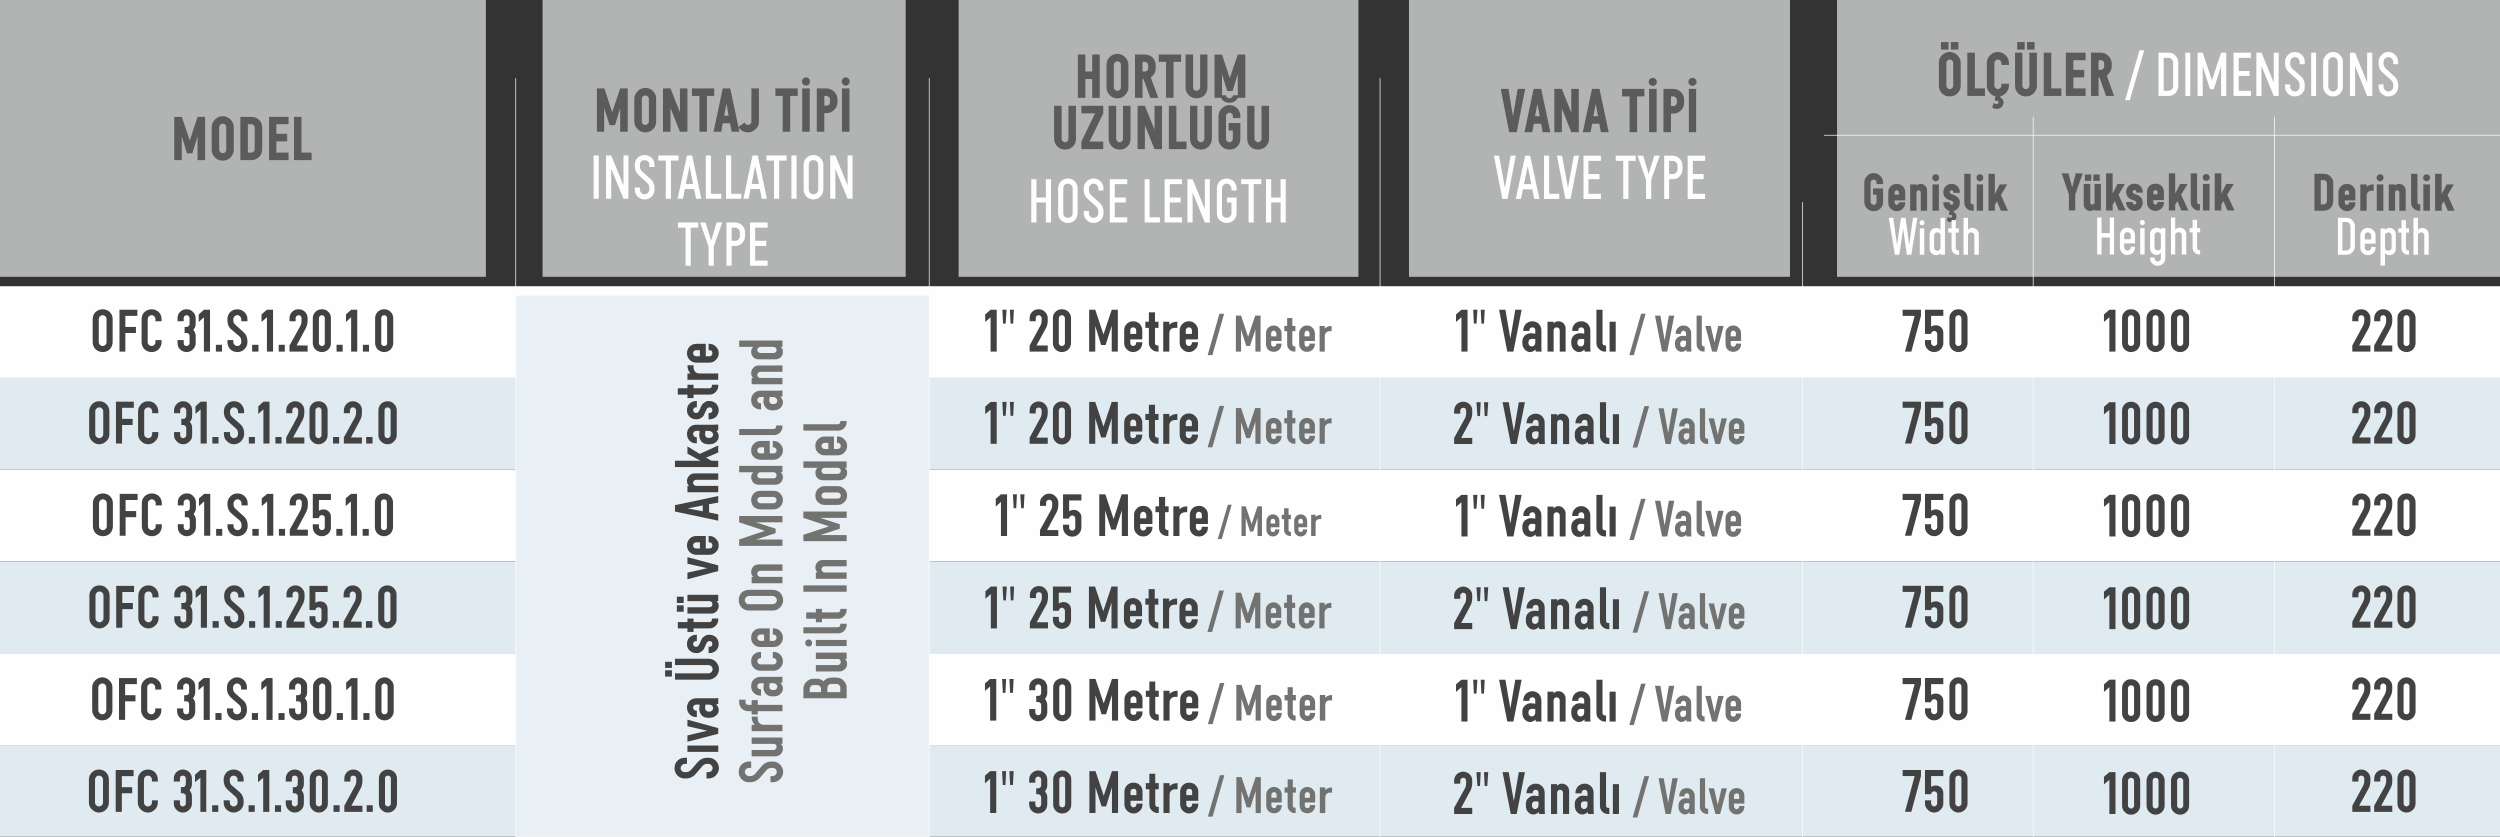
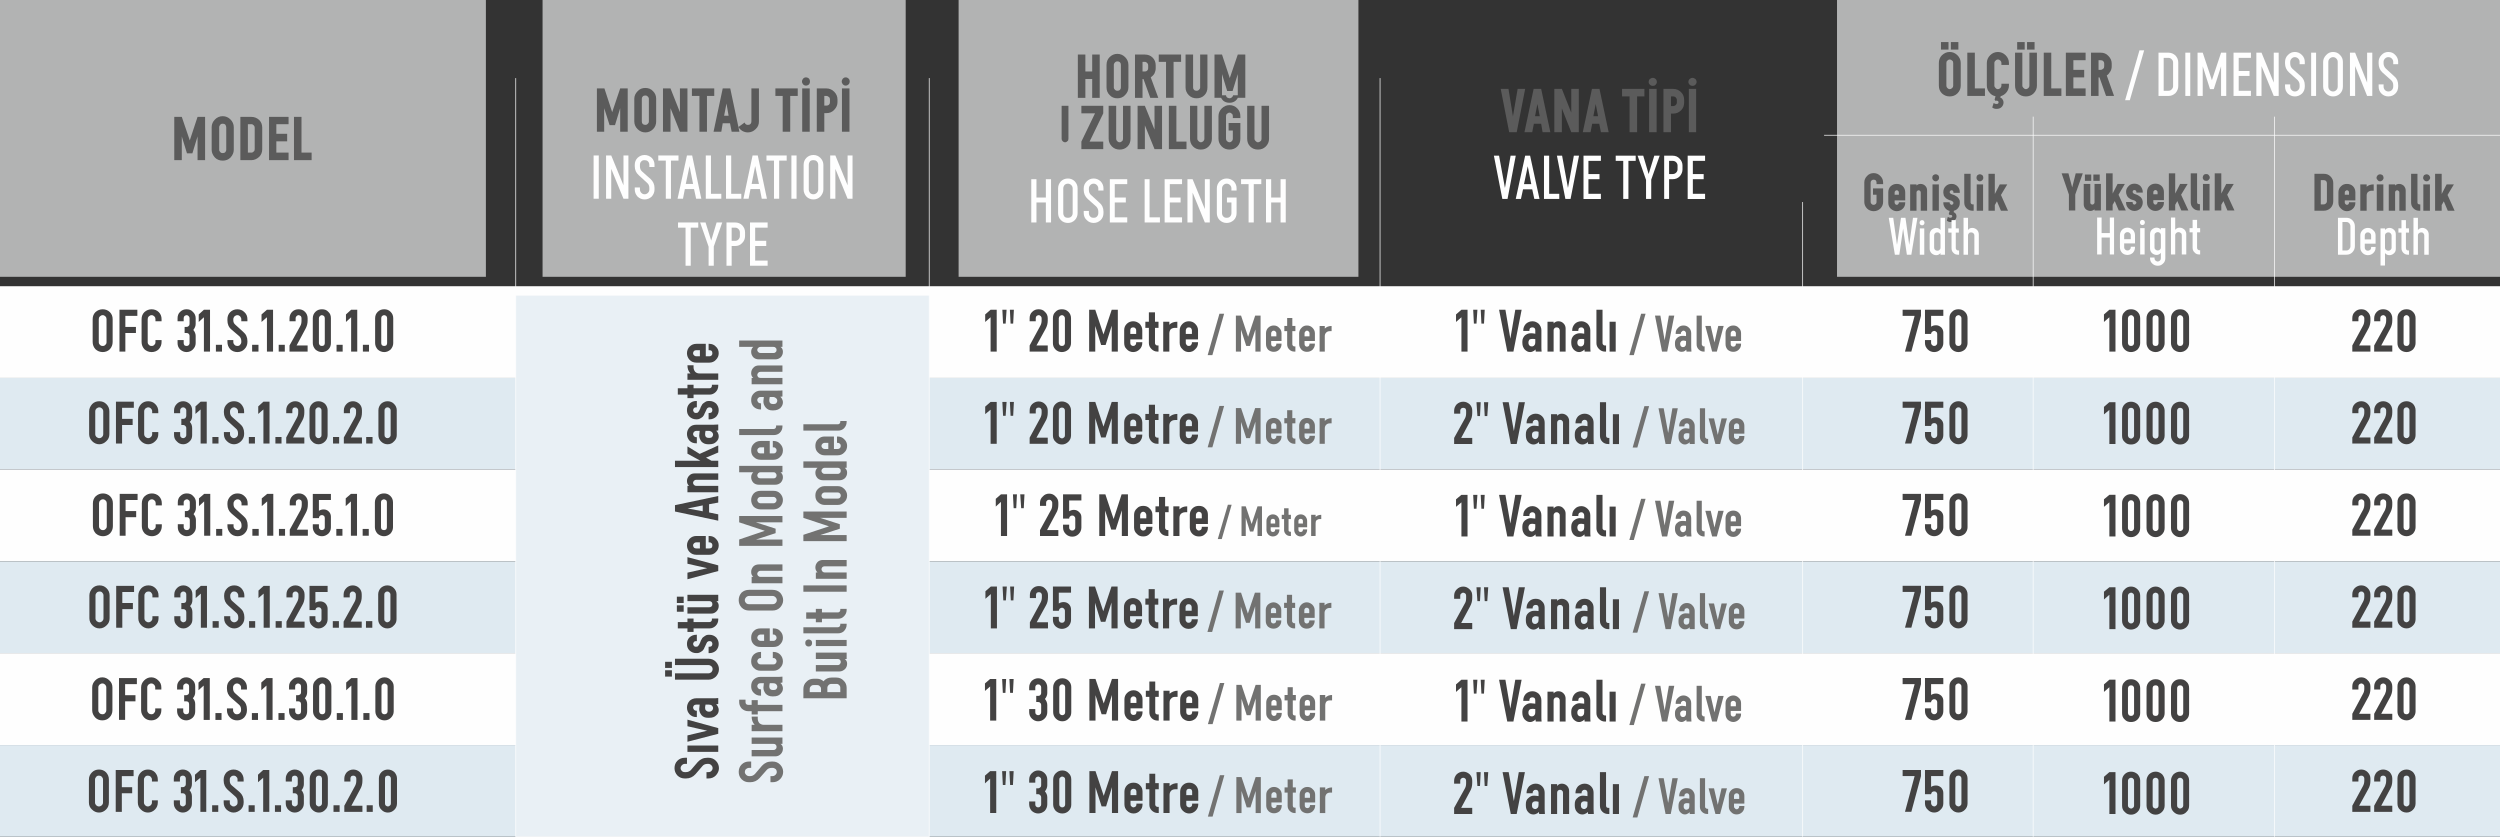
<svg xmlns="http://www.w3.org/2000/svg" xml:space="preserve" width="10630px" height="3559px" version="1.1" style="shape-rendering:geometricPrecision; text-rendering:geometricPrecision; image-rendering:optimizeQuality; fill-rule:evenodd; clip-rule:evenodd" viewBox="0 0 10630 3559">
  <rect x="0" y="0" width="10630" height="3559" fill="#333333" stroke="none" />
  <defs>
    <style type="text/css">
   
    .str0 {stroke:#FEFEFE;stroke-width:2.953}
    .fil3 {fill:none}
    .fil4 {fill:#FEFEFE}
    .fil0 {fill:#B2B3B3}
    .fil6 {fill:#E9F0F5}
    .fil5 {fill:#DFEAF1}
    .fil2 {fill:#FEFEFE;fill-rule:nonzero}
    .fil8 {fill:#727271;fill-rule:nonzero}
    .fil1 {fill:#5B5B5B;fill-rule:nonzero}
    .fil7 {fill:#434242;fill-rule:nonzero}
   
  </style>
  </defs>
  <g id="Layer_x0020_1">
    <g id="_2105941578736">
      <polygon class="fil0" points="4076,0 5776,0 5776,1177 4076,1177 " />
-       <polygon class="fil0" points="5991,0 7611,0 7611,1177 5991,1177 " />
      <polygon class="fil0" points="2307,0 3851,0 3851,1177 2307,1177 " />
      <polygon class="fil0" points="7811,0 10630,0 10630,1177 7811,1177 " />
      <polygon class="fil0" points="0,0 2066,0 2066,1177 0,1177 " />
      <path class="fil1" d="M840 497l32 0 0 184 -32 0 0 -101 -22 72 -23 0 -22 -72 0 101 -32 0 0 -184 32 0 34 100 33 -100zm107 186c-13,0 -24,-4 -33,-13 -9,-10 -14,-21 -14,-33l0 -96c0,-13 5,-24 14,-33 9,-9 20,-14 33,-14 13,0 24,5 33,14 9,9 14,20 14,33l0 96c0,12 -5,23 -14,33 -9,9 -20,13 -33,13zm0 -32c4,0 8,-1 11,-4 2,-3 4,-6 4,-10l0 -96c0,-4 -2,-8 -4,-11 -3,-3 -7,-4 -11,-4 -4,0 -8,1 -10,4 -3,3 -5,7 -5,11l0 96c0,4 2,7 5,10 2,3 6,4 10,4zm122 -154c12,0 23,4 33,13 9,9 13,20 13,33l0 91c0,13 -4,24 -13,33 -10,9 -21,14 -33,14l-47 0 0 -184 47 0zm14 137l0 -91c0,-4 -1,-7 -4,-10 -3,-3 -6,-5 -10,-5l-15 0 0 121 15 0c4,0 7,-2 10,-5 3,-2 4,-6 4,-10zm144 -106l-52 0 0 41 46 0 0 32 -46 0 0 48 52 0 0 32 -83 0 0 -184 83 0 0 31zm55 121l43 0 0 32 -75 0 0 -184 32 0 0 152z" />
      <g>
        <path class="fil1" d="M2637 376l32 0 0 184 -32 0 0 -100 -22 72 -23 0 -23 -72 0 100 -31 0 0 -184 32 0 33 101 34 -101zm107 187c-13,0 -24,-5 -33,-14 -9,-9 -14,-20 -14,-33l0 -96c0,-12 5,-23 14,-32 9,-10 20,-14 33,-14 13,0 24,4 33,14 9,9 13,20 13,32l0 96c0,13 -4,24 -13,33 -9,9 -20,14 -33,14zm0 -32c4,0 7,-1 10,-4 3,-3 5,-6 5,-11l0 -96c0,-4 -2,-7 -5,-10 -3,-3 -6,-4 -10,-4 -4,0 -8,1 -11,4 -3,3 -4,6 -4,10l0 96c0,5 1,8 4,11 3,3 7,4 11,4zm147 -155l32 0 0 184 -32 0 -40 -100 0 100 -32 0 0 -184 32 0 40 101 0 -101zm146 0l0 32 -31 0 0 152 -32 0 0 -152 -32 0 0 -32 95 0zm74 184l-7 -36 -31 0 -6 36 -33 0 39 -184 32 0 39 184 -33 0zm-32 -68l19 0 -9 -52 -10 52zm87 29c3,7 7,10 14,10 5,0 8,-1 11,-4 3,-3 4,-7 4,-11l0 -140 32 0 0 140c0,13 -4,24 -14,33 -9,9 -20,14 -33,14 -8,0 -16,-2 -23,-6 -7,-4 -13,-10 -17,-17l26 -19zm226 -145l0 32 -32 0 0 152 -32 0 0 -152 -31 0 0 -32 95 0zm48 -17c-4,3 -8,5 -13,5 -5,0 -9,-2 -12,-5 -3,-4 -5,-8 -5,-12 0,-5 2,-9 5,-13 3,-3 7,-5 12,-5 5,0 9,2 13,5 3,4 4,8 4,13 0,4 -1,8 -4,12zm-29 17l32 0 0 184 -32 0 0 -184zm103 0c13,0 24,5 33,14 9,9 14,20 14,33l0 12c0,12 -5,23 -14,32 -9,10 -20,14 -33,14l-9 0 0 79 -32 0 0 -184 41 0zm15 59l0 -12c0,-4 -1,-8 -4,-10 -3,-3 -7,-5 -11,-5l-9 0 0 41 9 0c4,0 8,-1 11,-4 3,-3 4,-6 4,-10zm79 -76c-3,3 -7,5 -12,5 -5,0 -9,-2 -12,-5 -3,-4 -5,-8 -5,-12 0,-5 2,-9 5,-13 3,-3 7,-5 12,-5 5,0 9,2 12,5 4,4 5,8 5,13 0,4 -1,8 -5,12zm-28 17l32 0 0 184 -32 0 0 -184z" />
        <path class="fil2" d="M2524 661l22 0 0 184 -22 0 0 -184zm127 0l21 0 0 184 -21 0 -52 -127 0 127 -22 0 0 -184 22 0 52 127 0 -127zm90 187c-12,0 -21,-4 -30,-12 -8,-9 -12,-19 -12,-30l0 -9 22 0 0 9c0,5 2,10 6,14 4,4 8,6 14,6 5,0 10,-2 14,-6 4,-4 6,-9 6,-14l0 -7c0,-8 -3,-16 -9,-21l-36 -33c-11,-10 -17,-22 -17,-38l0 -6c0,-12 4,-22 12,-30 9,-8 18,-12 30,-12 11,0 21,4 30,12 8,8 12,18 12,30l0 9 -22 0 0 -9c0,-6 -2,-11 -6,-15 -4,-4 -9,-5 -14,-5 -6,0 -10,1 -14,5 -4,4 -6,9 -6,15l0 6c0,9 3,17 9,22l36 32c11,10 17,23 17,38l0 7c0,11 -4,21 -12,30 -9,8 -19,12 -30,12zm144 -187l0 22 -32 0 0 162 -22 0 0 -162 -32 0 0 -22 86 0zm75 184l-9 -41 -39 0 -8 41 -23 0 40 -184 22 0 39 184 -22 0zm-44 -63l31 0 -15 -76 -16 76zm107 42l44 0 0 21 -66 0 0 -184 22 0 0 163zm86 0l43 0 0 21 -65 0 0 -184 22 0 0 163zm130 21l-8 -41 -40 0 -8 41 -22 0 39 -184 22 0 39 184 -22 0zm-43 -63l31 0 -16 -76 -15 76zm149 -121l0 22 -32 0 0 162 -22 0 0 -162 -32 0 0 -22 86 0zm20 0l22 0 0 184 -22 0 0 -184zm94 187c-12,0 -22,-4 -30,-12 -8,-9 -12,-19 -12,-30l0 -105c0,-12 4,-22 12,-30 8,-8 18,-12 30,-12 11,0 21,4 29,12 8,8 13,18 13,30l0 105c0,11 -5,21 -13,30 -8,8 -18,12 -29,12zm-15 -28c4,4 9,6 15,6 5,0 10,-2 14,-6 4,-4 6,-9 6,-14l0 -105c0,-6 -2,-11 -6,-15 -4,-4 -9,-5 -14,-5 -6,0 -11,1 -15,5 -3,4 -5,9 -5,15l0 105c0,5 2,10 5,14zm160 -159l21 0 0 184 -21 0 -52 -127 0 127 -22 0 0 -184 22 0 52 127 0 -127zm-635 285l0 22 -32 0 0 162 -22 0 0 -162 -32 0 0 -22 86 0zm102 0l-36 102 0 82 -22 0 0 -81 -36 -103 23 0 24 77 23 -77 24 0zm55 0c12,0 22,4 30,12 8,9 12,18 12,30l0 16c0,11 -4,21 -12,29 -8,9 -18,13 -30,13l-15 0 0 84 -22 0 0 -184 37 0zm20 58l0 -16c0,-5 -2,-10 -6,-14 -4,-4 -8,-6 -14,-6l-15 0 0 56 15 0c6,0 10,-2 14,-6 4,-4 6,-9 6,-14zm118 -36l-53 0 0 56 47 0 0 22 -47 0 0 62 53 0 0 22 -75 0 0 -184 75 0 0 22z" />
      </g>
      <g>
        <path class="fil1" d="M6453 378l32 0 -36 184 -32 0 -36 -184 33 0 19 117 20 -117zm106 184l-6 -36 -31 0 -7 36 -33 0 39 -184 32 0 39 184 -33 0zm-32 -68l20 0 -10 -52 -10 52zm154 -116l32 0 0 184 -32 0 -40 -101 0 101 -32 0 0 -184 32 0 40 101 0 -101zm126 184l-7 -36 -30 0 -7 36 -33 0 39 -184 32 0 39 184 -33 0zm-32 -68l20 0 -10 -52 -10 52zm217 -116l0 32 -31 0 0 152 -32 0 0 -152 -32 0 0 -32 95 0zm48 -18c-3,4 -7,5 -12,5 -5,0 -9,-1 -13,-5 -3,-3 -5,-7 -5,-12 0,-4 2,-9 5,-12 4,-3 8,-5 13,-5 5,0 9,2 12,5 3,3 5,8 5,12 0,5 -2,9 -5,12zm-28 18l32 0 0 184 -32 0 0 -184zm103 0c13,0 24,5 33,14 9,9 13,20 13,33l0 11c0,13 -4,24 -13,33 -9,9 -20,14 -33,14l-10 0 0 79 -32 0 0 -184 42 0zm15 58l0 -11c0,-4 -2,-8 -5,-11 -3,-3 -6,-4 -10,-4l-10 0 0 41 10 0c4,0 7,-2 10,-4 3,-3 5,-7 5,-11zm79 -76c-4,4 -8,5 -13,5 -4,0 -8,-1 -12,-5 -3,-3 -5,-7 -5,-12 0,-4 2,-9 5,-12 4,-3 8,-5 12,-5 5,0 9,2 13,5 3,3 5,8 5,12 0,5 -2,9 -5,12zm-28 18l31 0 0 184 -31 0 0 -184z" />
        <path class="fil2" d="M6423 662l22 0 -35 184 -22 0 -36 -184 22 0 25 137 24 -137zm101 184l-9 -41 -39 0 -9 41 -22 0 40 -184 21 0 40 184 -22 0zm-44 -63l31 0 -15 -76 -16 76zm107 41l43 0 0 22 -65 0 0 -184 22 0 0 162zm105 -162l22 0 -36 184 -22 0 -36 -184 22 0 25 137 25 -137zm115 22l-53 0 0 56 47 0 0 22 -47 0 0 62 53 0 0 22 -74 0 0 -184 74 0 0 22zm148 -22l0 22 -31 0 0 162 -22 0 0 -162 -32 0 0 -22 85 0zm102 0l-36 102 0 82 -22 0 0 -81 -36 -103 24 0 23 78 24 -78 23 0zm55 0c12,0 22,4 30,13 8,8 12,18 12,29l0 16c0,11 -4,21 -12,30 -8,8 -18,12 -30,12l-15 0 0 84 -21 0 0 -184 36 0zm21 58l0 -16c0,-5 -2,-10 -6,-14 -4,-4 -9,-6 -15,-6l-15 0 0 56 15 0c6,0 11,-2 15,-6 4,-4 6,-9 6,-14zm117 -36l-52 0 0 56 46 0 0 22 -46 0 0 62 52 0 0 22 -74 0 0 -184 74 0 0 22z" />
      </g>
      <g>
        <path class="fil1" d="M8253 211l0 -32 32 0 0 32 -32 0zm42 0l0 -32 32 0 0 32 -32 0zm-5 199c-13,0 -23,-4 -33,-13 -9,-9 -13,-20 -13,-33l0 -96c0,-13 4,-24 13,-33 10,-9 20,-14 33,-14 13,0 24,5 33,14 9,9 14,20 14,33l0 96c0,13 -5,24 -14,33 -9,9 -20,13 -33,13zm0 -31c4,0 8,-2 11,-5 3,-3 4,-6 4,-10l0 -96c0,-4 -1,-8 -4,-10 -3,-3 -7,-5 -11,-5 -4,0 -7,2 -10,5 -3,2 -4,6 -4,10l0 96c0,4 1,7 4,10 3,3 6,5 10,5zm107 -3l43 0 0 32 -75 0 0 -184 32 0 0 152zm145 -100l-32 0 0 -8c0,-4 -2,-8 -4,-10 -3,-3 -7,-5 -11,-5 -4,0 -8,2 -10,5 -3,2 -5,6 -5,10l0 96c0,4 2,7 5,10 2,3 6,5 10,5 4,0 8,-2 11,-5 2,-3 4,-6 4,-10l0 -8 32 0 0 8c0,11 -4,20 -10,28 -7,9 -15,14 -25,17l-2 6c4,1 8,4 10,8 3,4 4,8 4,13 0,7 -3,14 -8,19 -6,6 -13,8 -22,8 -7,0 -13,-2 -18,-6l6 -19c4,3 8,4 12,4 3,0 5,0 7,-2 1,-1 2,-3 2,-5 0,-2 -1,-3 -2,-5 -2,-1 -4,-2 -7,-2 -1,0 -3,0 -4,1l-4 -5 4 -15c-11,-2 -19,-7 -26,-16 -7,-8 -11,-18 -11,-29l0 -96c0,-13 5,-24 14,-33 9,-9 20,-14 33,-14 13,0 24,5 33,14 9,9 14,20 14,33l0 8zm35 -65l0 -32 32 0 0 32 -32 0zm42 0l0 -32 32 0 0 32 -32 0zm-51 13l31 0 0 140c0,4 2,7 5,10 3,3 6,5 10,5 4,0 8,-2 11,-5 2,-2 4,-6 4,-10l0 -140 32 0 0 140c0,13 -5,24 -14,33 -9,9 -20,13 -33,13 -13,0 -24,-4 -33,-13 -9,-9 -13,-20 -13,-33l0 -140zm154 152l43 0 0 32 -75 0 0 -184 32 0 0 152zm146 -120l-52 0 0 41 46 0 0 32 -46 0 0 47 52 0 0 32 -84 0 0 -184 84 0 0 32zm23 152l0 -184 41 0c13,0 24,4 33,14 9,9 14,20 14,32l0 12c0,8 -2,16 -6,22 -4,7 -9,13 -15,17l31 87 -34 0 -28 -79 -2 0 -2 0 0 79 -32 0zm32 -111l9 0c4,0 8,-2 11,-5 3,-2 4,-6 4,-10l0 -12c0,-4 -1,-7 -4,-10 -3,-3 -7,-4 -11,-4l-9 0 0 41z" />
        <path class="fil2" d="M9117 214l-61 212 -20 0 61 -212 20 0zm103 10c12,0 21,4 30,12 8,9 12,18 12,30l0 100c0,11 -4,21 -12,30 -9,8 -18,12 -30,12l-42 0 0 -184 42 0zm20 142l0 -100c0,-6 -2,-10 -6,-14 -4,-4 -8,-6 -14,-6l-20 0 0 140 20 0c6,0 10,-2 14,-6 4,-4 6,-9 6,-14zm52 -142l21 0 0 184 -21 0 0 -184zm152 0l22 0 0 184 -22 0 0 -126 -31 97 -16 0 -31 -97 0 126 -22 0 0 -184 22 0 39 117 39 -117zm127 22l-52 0 0 56 46 0 0 21 -46 0 0 63 52 0 0 22 -74 0 0 -184 74 0 0 22zm97 -22l21 0 0 184 -21 0 -52 -127 0 127 -22 0 0 -184 22 0 52 127 0 -127zm90 186c-12,0 -21,-4 -30,-12 -8,-8 -12,-18 -12,-30l0 -9 22 0 0 9c0,6 2,11 6,15 4,4 8,6 14,6 5,0 10,-2 14,-6 4,-4 6,-9 6,-15l0 -6c0,-9 -3,-16 -9,-22l-36 -32c-11,-10 -17,-23 -17,-38l0 -7c0,-11 4,-21 12,-29 9,-9 18,-13 30,-13 11,0 21,4 30,13 8,8 12,18 12,29l0 10 -22 0 0 -10c0,-5 -2,-10 -6,-14 -4,-4 -9,-6 -14,-6 -6,0 -10,2 -14,6 -4,4 -6,9 -6,14l0 7c0,9 3,16 9,22l36 32c11,10 17,22 17,38l0 6c0,12 -4,22 -12,30 -9,8 -19,12 -30,12zm69 -186l21 0 0 184 -21 0 0 -184zm93 186c-11,0 -21,-4 -29,-12 -8,-8 -13,-18 -13,-30l0 -105c0,-11 5,-21 13,-29 8,-9 18,-13 29,-13 12,0 22,4 30,13 8,8 12,18 12,29l0 105c0,12 -4,22 -12,30 -8,8 -18,12 -30,12zm-14 -27c4,4 9,6 14,6 6,0 10,-2 14,-6 4,-4 6,-9 6,-15l0 -105c0,-5 -2,-10 -6,-14 -4,-4 -8,-6 -14,-6 -5,0 -10,2 -14,6 -4,4 -6,9 -6,14l0 105c0,6 2,11 6,15zm159 -159l22 0 0 184 -22 0 -51 -127 0 127 -22 0 0 -184 22 0 51 127 0 -127zm90 186c-11,0 -21,-4 -29,-12 -8,-8 -12,-18 -12,-30l0 -9 21 0 0 9c0,6 2,11 6,15 4,4 9,6 14,6 6,0 11,-2 15,-6 4,-4 6,-9 6,-15l0 -6c0,-9 -3,-16 -10,-22l-36 -32c-11,-10 -16,-23 -16,-38l0 -7c0,-11 4,-21 12,-29 8,-9 18,-13 29,-13 12,0 22,4 30,13 8,8 12,18 12,29l0 10 -21 0 0 -10c0,-5 -2,-10 -6,-14 -4,-4 -9,-6 -15,-6 -5,0 -10,2 -14,6 -4,4 -6,9 -6,14l0 7c0,9 4,16 10,22l35 32c12,10 17,22 17,38l0 6c0,12 -4,22 -12,30 -8,8 -18,12 -30,12z" />
      </g>
      <line class="fil3 str0" x1="7756" y1="575" x2="10630" y2="575" />
      <g>
        <path class="fil1" d="M8007 783l-28 0 0 -7c0,-3 -1,-6 -3,-9 -3,-2 -6,-3 -9,-3 -4,0 -7,1 -9,3 -3,3 -4,6 -4,9l0 83c0,3 1,6 4,8 2,3 5,4 9,4 3,0 6,-1 9,-4 2,-2 3,-5 3,-8l0 -31 -15 0 0 -27 43 0 0 58c0,10 -4,20 -12,28 -8,7 -17,11 -28,11 -11,0 -21,-4 -28,-11 -8,-8 -12,-18 -12,-28l0 -83c0,-11 4,-20 12,-28 7,-8 17,-12 28,-12 11,0 20,4 28,12 8,8 12,17 12,28l0 7zm94 69l-45 0 0 10c0,2 1,4 3,6 1,2 4,3 6,3 3,0 5,-1 6,-3 2,-2 3,-4 3,-6l0 -2 27 0 0 2c0,10 -3,18 -10,25 -7,7 -16,11 -26,11 -10,0 -18,-4 -26,-11 -7,-7 -10,-15 -10,-25l0 -44c0,-10 3,-19 10,-26 8,-7 16,-10 26,-10 10,0 19,3 26,10 7,7 10,16 10,26l0 34zm-36 -43c-2,0 -5,1 -6,3 -2,1 -3,4 -3,6l0 10 18 0 0 -10c0,-2 -1,-5 -3,-6 -1,-2 -3,-3 -6,-3zm101 -27c8,0 15,3 20,8 6,6 8,12 8,20l0 86 -27 0 0 -78c0,-2 -1,-5 -3,-6 -1,-2 -3,-3 -6,-3 -2,0 -5,1 -6,3 -2,1 -3,4 -3,6l0 78 -27 0 0 -112 27 0 0 5c5,-5 11,-7 17,-7zm75 -16c-3,3 -6,5 -10,5 -5,0 -8,-2 -11,-5 -3,-3 -4,-6 -4,-10 0,-4 1,-8 4,-11 3,-2 6,-4 11,-4 4,0 7,2 10,4 3,3 4,7 4,11 0,4 -1,7 -4,10zm-24 18l27 0 0 112 -27 0 0 -112zm116 36l-27 0 0 -3c0,-2 -1,-4 -2,-6 -2,-1 -4,-2 -6,-2 -2,0 -4,1 -5,2 -2,2 -3,3 -3,6 0,4 4,8 12,10 0,0 1,1 3,1 1,0 2,1 3,1 1,1 3,1 4,2 2,1 4,2 5,3 2,1 3,2 5,3 2,1 3,3 4,5 2,1 3,3 4,5 1,2 2,5 3,7 0,3 0,6 0,9 0,8 -2,15 -7,21 -4,6 -10,10 -18,12l-1 6c4,2 6,4 9,7 2,3 3,7 3,11 0,7 -3,12 -8,17 -5,4 -11,7 -18,7 -6,0 -11,-2 -15,-6l4 -16c4,3 7,4 11,4 2,0 4,-1 6,-2 1,-1 2,-2 2,-4 0,-2 -1,-3 -2,-5 -2,-1 -4,-1 -6,-1 -1,0 -2,0 -3,0l-4 -4 4 -13c-8,-2 -14,-6 -19,-12 -5,-7 -8,-14 -8,-22l0 -3 27 0 0 3c0,2 1,4 3,5 1,2 3,3 5,3 2,0 4,-1 6,-3 1,-1 2,-3 2,-5 0,-4 -4,-8 -12,-11 0,0 -1,0 -2,0 -2,-1 -3,-1 -4,-1 -1,-1 -2,-2 -4,-2 -2,-1 -3,-2 -5,-3 -1,-1 -3,-2 -5,-3 -1,-2 -3,-3 -4,-5 -1,-1 -3,-3 -4,-5 -1,-2 -2,-5 -2,-8 -1,-2 -1,-5 -1,-8 0,-10 3,-18 10,-25 7,-7 15,-10 25,-10 10,0 18,3 25,10 7,7 10,15 10,25l0 3zm54 76c-9,0 -18,-3 -25,-10 -7,-7 -10,-15 -10,-25l0 -122 27 0 0 122c0,2 1,4 3,6 1,1 3,2 5,2l5 0 0 27 -5 0zm42 -130c-3,3 -6,5 -11,5 -4,0 -7,-2 -10,-5 -3,-3 -4,-6 -4,-10 0,-4 1,-8 4,-11 3,-2 6,-4 10,-4 5,0 8,2 11,4 3,3 4,7 4,11 0,4 -1,7 -4,10zm-24 18l27 0 0 112 -27 0 0 -112zm103 112l-17 -40 -9 16 0 24 -27 0 0 -157 27 0 0 86 21 -41 32 0 -27 45 30 67 -30 0z" />
        <path class="fil2" d="M8134 926l19 0 -26 157 -19 0 -16 -111 -16 111 -19 0 -26 -157 19 0 16 115 17 -115 19 0 16 115 16 -115zm39 32c-3,0 -6,-1 -8,-3 -2,-2 -3,-5 -3,-8 0,-3 1,-5 3,-8 2,-2 5,-3 8,-3 3,0 5,1 7,3 2,3 3,5 3,8 0,3 -1,6 -3,8 -2,2 -4,3 -7,3zm-10 13l19 0 0 112 -19 0 0 -112zm88 -45l19 0 0 157 -19 0 0 -7c-5,6 -11,9 -18,9 -8,0 -14,-3 -20,-8 -5,-5 -8,-12 -8,-19l0 -61c0,-8 3,-15 8,-20 6,-5 12,-8 20,-8 7,0 13,3 18,9l0 -52zm-13 140c3,0 7,-1 9,-4 3,-2 4,-5 4,-9l0 -52c0,-3 -1,-7 -4,-9 -2,-3 -6,-4 -9,-4 -4,0 -8,1 -10,4 -3,2 -4,6 -4,9l0 52c0,4 1,7 4,9 2,3 6,4 10,4zm88 -1l4 0 0 18 -4 0c-8,0 -15,-2 -20,-8 -6,-5 -8,-12 -8,-20l0 -66 -14 0 0 -18 14 0 0 -35 18 0 0 35 13 0 0 18 -13 0 0 66c0,3 1,5 3,7 2,2 4,3 7,3zm42 -87c4,-6 10,-9 18,-9 8,0 14,3 20,8 5,5 8,12 8,20l0 86 -19 0 0 -82c0,-3 -1,-7 -4,-9 -3,-3 -6,-4 -10,-4 -4,0 -7,1 -9,4 -3,2 -4,6 -4,9l0 82 -19 0 0 -157 19 0 0 52z" />
      </g>
      <g>
        <path class="fil1" d="M8856 737l-32 90 0 68 -27 0 0 -68 -31 -90 29 0 16 60 15 -60 30 0zm36 5l0 27 -27 0 0 -27 27 0zm36 0l0 27 -27 0 0 -27 27 0zm-22 40l27 0 0 113 -27 0 0 -5c-5,4 -11,7 -18,7 -7,0 -14,-3 -20,-8 -5,-6 -8,-12 -8,-20l0 -87 28 0 0 79c0,2 0,4 2,6 2,2 4,3 7,3 2,0 4,-1 6,-3 2,-2 3,-4 3,-6l0 -79zm103 113l-17 -40 -9 16 0 24 -28 0 0 -158 28 0 0 86 21 -41 31 0 -27 46 31 67 -30 0zm67 -114c9,0 18,3 25,10 6,7 10,15 10,25l0 3 -27 0 0 -3c0,-2 -1,-4 -3,-6 -1,-1 -3,-2 -5,-2 -3,0 -4,1 -6,2 -1,1 -2,3 -2,6 0,4 4,8 12,10 0,0 1,0 2,1 2,0 3,1 4,1 1,1 2,1 4,2 2,1 3,2 5,3 1,1 3,2 4,3 2,1 4,3 5,4 1,2 2,4 4,6 1,2 1,5 2,7 1,3 1,6 1,9 0,9 -4,18 -10,25 -7,6 -15,10 -25,10 -10,0 -18,-4 -25,-10 -7,-7 -11,-16 -11,-25l0 -3 28 0 0 3c0,2 1,4 2,5 2,2 3,3 6,3 2,0 4,-1 5,-3 2,-1 3,-3 3,-5 0,-4 -4,-8 -12,-11 0,0 -1,0 -3,0 -1,-1 -2,-1 -3,-2 -1,0 -3,-1 -5,-1 -1,-1 -3,-2 -4,-3 -2,-1 -3,-2 -5,-3 -2,-2 -3,-3 -5,-5 -1,-1 -2,-3 -3,-5 -1,-3 -2,-5 -3,-8 0,-2 -1,-5 -1,-8 0,-10 4,-18 11,-25 6,-7 15,-10 25,-10zm125 70l-45 0 0 10c0,2 1,4 3,6 1,2 3,3 6,3 2,0 5,-1 6,-3 2,-2 3,-4 3,-6l0 -2 27 0 0 2c0,10 -3,18 -10,25 -7,7 -16,11 -26,11 -10,0 -19,-4 -26,-11 -7,-7 -10,-15 -10,-25l0 -44c0,-10 3,-19 10,-26 7,-7 16,-10 26,-10 10,0 19,3 26,10 7,7 10,16 10,26l0 34zm-36 -43c-3,0 -5,1 -6,3 -2,1 -3,3 -3,6l0 9 18 0 0 -9c0,-3 -1,-5 -3,-6 -1,-2 -4,-3 -6,-3zm110 87l-17 -40 -9 16 0 24 -27 0 0 -158 27 0 0 86 21 -41 32 0 -28 46 31 67 -30 0zm75 0c-10,0 -18,-3 -25,-10 -7,-7 -10,-15 -10,-25l0 -123 27 0 0 123c0,2 1,4 2,6 2,1 4,2 6,2l4 0 0 27 -4 0zm41 -130c-2,3 -6,4 -10,4 -4,0 -8,-1 -11,-4 -2,-3 -4,-6 -4,-10 0,-4 2,-8 4,-11 3,-3 7,-4 11,-4 4,0 8,1 10,4 3,3 5,7 5,11 0,4 -2,7 -5,10zm-24 17l28 0 0 113 -28 0 0 -113zm104 113l-17 -40 -9 16 0 24 -28 0 0 -158 28 0 0 86 21 -41 32 0 -28 46 31 67 -30 0z" />
        <path class="fil2" d="M8971 925l18 0 0 157 -18 0 0 -72 -35 0 0 72 -19 0 0 -157 19 0 0 66 35 0 0 -66zm107 110l-46 0 0 17c0,4 2,7 4,9 3,3 6,4 10,4 4,0 7,-1 10,-4 2,-2 4,-5 4,-9l0 -3 18 0 0 3c0,9 -3,16 -9,23 -7,6 -14,9 -23,9 -9,0 -17,-3 -23,-9 -6,-7 -9,-14 -9,-23l0 -52c0,-9 3,-16 9,-23 6,-6 14,-9 23,-9 9,0 16,3 23,9 6,7 9,14 9,23l0 35zm-32 -48c-4,0 -7,1 -10,4 -2,2 -4,5 -4,9l0 17 28 0 0 -17c0,-4 -2,-7 -4,-9 -3,-3 -6,-4 -10,-4zm63 -30c-3,0 -5,-1 -7,-3 -2,-3 -3,-5 -3,-8 0,-3 1,-6 3,-8 2,-2 4,-3 7,-3 3,0 6,1 8,3 2,2 3,5 3,8 0,3 -1,5 -3,8 -2,2 -5,3 -8,3zm-9 13l19 0 0 112 -19 0 0 -112zm88 0l19 0 0 128c0,9 -3,17 -10,23 -6,6 -13,9 -22,9 -9,0 -17,-3 -23,-9 -7,-6 -10,-14 -10,-23l0 -3 19 0 0 3c0,4 1,7 4,10 3,2 6,4 10,4 3,0 7,-2 9,-4 3,-3 4,-6 4,-10l0 -23c-5,6 -11,9 -18,9 -8,0 -14,-3 -20,-8 -5,-5 -8,-12 -8,-19l0 -62c0,-7 3,-14 8,-19 6,-5 12,-8 20,-8 7,0 13,3 18,9l0 -7zm-23 91c3,3 6,4 10,4 3,0 7,-1 9,-4 3,-2 4,-5 4,-9l0 -52c0,-4 -1,-7 -4,-9 -2,-3 -6,-4 -9,-4 -4,0 -7,1 -10,4 -3,2 -4,5 -4,9l0 52c0,4 1,7 4,9zm84 -84c5,-6 11,-9 19,-9 8,0 14,3 20,8 5,5 8,12 8,19l0 87 -19 0 0 -82c0,-4 -1,-7 -4,-9 -3,-3 -6,-4 -10,-4 -4,0 -7,1 -10,4 -2,2 -4,5 -4,9l0 82 -18 0 0 -157 18 0 0 52zm103 87l3 0 0 18 -3 0c-8,0 -15,-2 -20,-8 -6,-5 -9,-12 -9,-20l0 -66 -13 0 0 -18 13 0 0 -35 19 0 0 35 13 0 0 18 -13 0 0 66c0,3 1,5 3,7 2,2 4,3 7,3z" />
      </g>
      <g>
        <path class="fil1" d="M9881 739c11,0 20,3 28,11 8,8 12,17 12,28l0 78c0,11 -4,21 -12,29 -8,7 -17,11 -28,11l-40 0 0 -157 40 0zm13 117l0 -78c0,-3 -2,-6 -4,-9 -3,-2 -6,-3 -9,-3l-13 0 0 103 13 0c3,0 6,-1 9,-4 2,-2 4,-5 4,-9zm121 -4l-45 0 0 10c0,2 1,4 3,6 2,2 4,3 6,3 3,0 5,-1 7,-3 1,-2 2,-4 2,-6l0 -2 27 0 0 2c0,10 -3,18 -10,25 -7,7 -16,11 -26,11 -10,0 -18,-4 -25,-11 -8,-7 -11,-15 -11,-25l0 -44c0,-10 3,-19 11,-26 7,-7 15,-10 25,-10 10,0 19,3 26,10 7,7 10,16 10,26l0 34zm-36 -43c-2,0 -4,1 -6,3 -2,1 -3,4 -3,6l0 10 18 0 0 -10c0,-2 -1,-5 -2,-6 -2,-2 -4,-3 -7,-3zm84 -15c8,-7 18,-10 30,-10l0 27 -9 0c-6,0 -11,2 -15,5 -4,4 -6,9 -6,15l0 65 -27 0 0 -112 27 0 0 10zm68 -28c-3,3 -7,5 -11,5 -4,0 -8,-2 -10,-5 -3,-3 -5,-6 -5,-10 0,-4 2,-8 5,-11 2,-2 6,-4 10,-4 4,0 8,2 11,4 2,3 4,7 4,11 0,4 -2,7 -4,10zm-25 18l28 0 0 112 -28 0 0 -112zm95 -2c8,0 14,3 20,8 5,6 8,12 8,20l0 86 -27 0 0 -78c0,-2 -1,-5 -3,-6 -2,-2 -4,-3 -6,-3 -3,0 -5,1 -7,3 -1,1 -2,4 -2,6l0 78 -27 0 0 -112 27 0 0 5c5,-5 10,-7 17,-7zm86 114c-10,0 -18,-3 -25,-10 -7,-7 -10,-15 -10,-25l0 -122 27 0 0 122c0,2 1,4 2,6 2,1 4,2 6,2l4 0 0 27 -4 0zm41 -130c-2,3 -6,5 -10,5 -4,0 -8,-2 -11,-5 -2,-3 -4,-6 -4,-10 0,-4 2,-8 4,-11 3,-2 7,-4 11,-4 4,0 8,2 10,4 3,3 5,7 5,11 0,4 -2,7 -5,10zm-24 18l28 0 0 112 -28 0 0 -112zm104 112l-17 -40 -9 16 0 24 -28 0 0 -157 28 0 0 86 21 -41 31 0 -27 45 30 67 -29 0z" />
        <path class="fil2" d="M9977 926c10,0 18,3 25,10 7,7 11,16 11,26l0 85c0,10 -4,19 -11,26 -7,7 -15,10 -25,10l-36 0 0 -157 36 0zm17 121l0 -85c0,-5 -2,-9 -5,-13 -3,-3 -7,-5 -12,-5l-17 0 0 121 17 0c5,0 9,-2 12,-5 3,-4 5,-8 5,-13zm107 -11l-46 0 0 17c0,4 1,7 4,9 2,3 6,4 9,4 4,0 7,-1 10,-4 3,-2 4,-5 4,-9l0 -3 19 0 0 3c0,9 -3,16 -10,23 -6,6 -14,9 -23,9 -8,0 -16,-3 -22,-9 -7,-7 -10,-14 -10,-23l0 -52c0,-9 3,-16 10,-23 6,-6 14,-9 22,-9 9,0 17,3 23,10 7,6 10,13 10,22l0 35zm-33 -48c-3,0 -7,1 -9,4 -3,2 -4,6 -4,9l0 17 27 0 0 -17c0,-3 -1,-7 -4,-9 -3,-3 -6,-4 -10,-4zm73 -10c5,-6 11,-9 19,-9 7,0 14,3 19,8 6,5 8,12 8,20l0 61c0,7 -2,14 -8,19 -5,5 -12,8 -19,8 -8,0 -14,-3 -19,-9l0 53 -19 0 0 -158 19 0 0 7zm28 75l0 -52c0,-3 -2,-7 -4,-9 -3,-3 -6,-4 -10,-4 -4,0 -7,1 -10,4 -3,2 -4,6 -4,9l0 52c0,4 1,7 4,9 3,3 6,4 10,4 4,0 7,-1 10,-4 2,-2 4,-5 4,-9zm70 12l4 0 0 18 -4 0c-8,0 -14,-2 -20,-8 -5,-5 -8,-12 -8,-20l0 -66 -13 0 0 -18 13 0 0 -35 19 0 0 35 13 0 0 18 -13 0 0 66c0,3 1,5 2,7 2,2 4,3 7,3zm42 -87c5,-6 11,-9 19,-9 7,0 14,3 19,8 5,5 8,12 8,20l0 86 -19 0 0 -82c0,-3 -1,-7 -4,-9 -2,-3 -5,-4 -9,-4 -4,0 -7,1 -10,4 -3,2 -4,6 -4,9l0 82 -19 0 0 -157 19 0 0 52z" />
      </g>
      <polygon class="fil4" points="0,1217 10630,1217 10630,1607 0,1607 " />
      <polygon class="fil5" points="0,1607 10630,1607 10630,1997 0,1997 " />
      <polygon class="fil4" points="0,1997 10630,1997 10630,2387 0,2387 " />
      <polygon class="fil4" points="0,2777 10630,2777 10630,3168 0,3168 " />
      <polygon class="fil5" points="0,2387 10630,2387 10630,2777 0,2777 " />
      <polygon class="fil5" points="0,3168 10630,3168 10630,3558 0,3558 " />
      <polygon class="fil6" points="2193,1257 3951,1257 3951,3558 2193,3558 " />
      <g>
        <path class="fil7" d="M3057 3266c0,12 -5,22 -13,31 -9,9 -19,13 -32,13l-8 0 0 -27 8 0c5,0 9,-1 13,-5 3,-3 5,-7 5,-12 0,-5 -2,-9 -5,-12 -4,-4 -8,-6 -13,-6l-4 0c-9,0 -16,3 -21,9l-30 35c-11,12 -24,18 -40,18l-5 0c-13,0 -23,-4 -32,-13 -8,-9 -12,-19 -12,-31 0,-12 4,-23 12,-31 9,-9 19,-13 32,-13l9 0 0 26 -9 0c-5,0 -9,2 -13,6 -3,3 -5,7 -5,12 0,5 2,9 5,12 4,4 8,5 13,5l5 0c8,0 14,-3 20,-8l30 -35c11,-12 24,-18 41,-18l4 0c13,0 23,4 32,13 8,8 13,19 13,31zm-134 -69l0 -27 131 0 0 27 -131 0zm0 -109l0 -28 131 36 0 24 -131 34 0 -27 84 -20 -84 -19zm131 -120l0 25 -9 2c2,1 4,4 6,7 3,5 5,11 5,17 0,9 -3,17 -11,23 -7,7 -16,10 -29,10l-6 0c-11,0 -20,-3 -27,-11 -6,-8 -10,-16 -10,-26 0,-4 1,-11 2,-19l-14 0c-4,0 -7,1 -10,3 -2,3 -4,6 -4,10 0,3 2,6 4,9 3,3 6,4 10,4l2 0 0 27 -2 0c-12,0 -21,-4 -29,-12 -7,-8 -11,-17 -11,-28 0,-11 4,-21 11,-29 8,-7 17,-11 29,-11l72 0c7,0 14,0 21,-1zm-22 43c0,-4 -2,-8 -5,-11 -4,-3 -8,-4 -13,-4l-14 0c-1,5 -2,10 -2,13 0,5 1,9 4,12 3,3 7,5 12,5l2 0c5,0 9,-2 12,-5 2,-2 4,-6 4,-10zm-175 -134l-29 0 0 -27 29 0 0 27zm0 -37l-29 0 0 -26 29 0 0 26zm13 50l0 -27 143 0c4,0 8,-2 12,-5 3,-4 5,-8 5,-13 0,-5 -2,-9 -5,-12 -4,-3 -8,-5 -12,-5l-143 0 0 -27 143 0c12,0 22,4 31,13 8,9 13,19 13,31 0,13 -5,23 -13,32 -9,8 -19,13 -31,13l-143 0zm51 -152c0,-11 3,-20 11,-28 8,-7 17,-11 28,-11l3 0 0 27 -3 0c-4,0 -7,1 -9,3 -2,3 -4,6 -4,9 0,3 2,6 4,9 2,2 5,3 8,3 5,0 8,-1 10,-4 3,-3 5,-7 7,-12 0,0 1,-2 2,-4 1,-3 1,-5 2,-6 1,-2 2,-4 4,-7 1,-3 3,-5 5,-7 2,-1 4,-3 7,-5 3,-2 6,-4 9,-5 4,-1 8,-1 12,-1 11,0 20,4 28,11 7,8 11,17 11,28 0,11 -4,20 -11,28 -8,7 -17,11 -28,11l-4 0 0 -27 4 0c3,0 6,-1 9,-3 2,-3 3,-6 3,-9 0,-3 -1,-6 -3,-9 -2,-2 -5,-3 -9,-3 -4,0 -7,1 -10,4 -2,3 -4,7 -6,12 0,0 -1,2 -2,4 -1,3 -2,5 -3,6 0,2 -2,4 -3,7 -2,3 -3,5 -5,7 -2,2 -5,4 -7,5 -3,2 -6,4 -10,5 -3,1 -7,1 -11,1 -11,0 -20,-4 -28,-11 -8,-8 -11,-17 -11,-28zm28 -108l0 15 68 0c3,0 5,-1 7,-3 2,-2 3,-5 3,-7l0 -5 27 0 0 5c0,10 -4,19 -11,26 -7,7 -16,11 -26,11l-68 0 0 15 -26 0 0 -15 -41 0 0 -27 41 0 0 -15 26 0zm-71 -56l29 0 0 27 -29 0 0 -27zm0 -37l29 0 0 27 -29 0 0 -27zm45 19l0 -27 131 0 0 27 -8 0c7,5 10,12 10,20 0,9 -3,17 -9,23 -7,7 -14,10 -23,10l-101 0 0 -27 93 0c4,0 7,-1 10,-4 2,-2 3,-5 3,-9 0,-4 -1,-7 -3,-9 -3,-3 -6,-4 -10,-4l-93 0zm0 -159l0 -28 131 35 0 24 -131 35 0 -28 84 -19 -84 -19zm78 -118l0 53 15 0c4,0 7,-1 10,-3 2,-3 3,-6 3,-10 0,-4 -1,-7 -3,-9 -3,-3 -6,-4 -10,-4l-3 0 0 -27 3 0c11,0 21,4 28,12 8,8 12,17 12,28 0,11 -4,21 -12,28 -7,8 -17,12 -28,12l-55 0c-12,0 -21,-4 -29,-12 -7,-7 -11,-17 -11,-28 0,-11 4,-20 11,-28 8,-8 17,-12 29,-12l40 0zm-50 31c-2,2 -4,5 -4,9 0,4 2,7 4,10 3,2 6,3 10,3l15 0 0 -26 -15 0c-4,0 -7,1 -10,4zm103 -173l-39 7 0 35 39 8 0 27 -184 -39 0 -27 184 -39 0 28zm-66 37l0 -25 -64 13 64 12zm-67 -129c0,-8 3,-16 9,-22 6,-7 14,-10 23,-10l101 0 0 27 -93 0c-4,0 -7,1 -10,4 -2,2 -4,5 -4,9 0,4 2,7 4,9 3,3 6,4 10,4l93 0 0 27 -131 0 0 -27 7 0c-6,-5 -9,-12 -9,-21zm133 -121l-52 22 23 13 29 0 0 27 -184 0 0 -27 108 0 -55 -30 0 -31 52 32 79 -36 0 30zm0 -119l0 25 -9 2c2,1 4,3 6,6 3,5 5,11 5,18 0,8 -3,16 -11,23 -7,7 -16,10 -29,10l-6 0c-11,0 -20,-4 -27,-11 -6,-8 -10,-17 -10,-26 0,-4 1,-11 2,-20l-14 0c-4,0 -7,2 -10,4 -2,3 -4,6 -4,9 0,4 2,7 4,10 3,2 6,4 10,4l2 0 0 26 -2 0c-12,0 -21,-3 -29,-11 -7,-8 -11,-17 -11,-29 0,-11 4,-20 11,-28 8,-8 17,-11 29,-11l72 0c7,0 14,-1 21,-1zm-22 43c0,-4 -2,-8 -5,-11 -4,-3 -8,-5 -13,-5l-14 0c-1,6 -2,10 -2,14 0,5 1,9 4,12 3,3 7,4 12,4l2 0c5,0 9,-1 12,-4 2,-3 4,-6 4,-10zm-111 -104c0,-11 3,-20 11,-28 8,-7 17,-11 28,-11l3 0 0 27 -3 0c-4,0 -7,1 -9,3 -2,3 -4,6 -4,9 0,3 2,6 4,9 2,2 5,3 8,3 5,0 8,-1 10,-4 3,-3 5,-7 7,-12 0,0 1,-2 2,-4 1,-3 1,-5 2,-6 1,-2 2,-4 4,-7 1,-3 3,-5 5,-7 2,-1 4,-3 7,-5 3,-2 6,-4 9,-5 4,-1 8,-1 12,-1 11,0 20,4 28,11 7,8 11,17 11,28 0,11 -4,20 -11,28 -8,7 -17,11 -28,11l-4 0 0 -27 4 0c3,0 6,-1 9,-3 2,-3 3,-6 3,-9 0,-3 -1,-6 -3,-9 -2,-2 -5,-3 -9,-3 -4,0 -7,1 -10,4 -2,3 -4,7 -6,12 0,0 -1,2 -2,4 -1,3 -2,5 -3,6 0,2 -2,4 -3,7 -2,3 -3,5 -5,7 -2,2 -5,4 -7,5 -3,2 -6,4 -10,5 -3,1 -7,1 -11,1 -11,0 -20,-4 -28,-11 -8,-8 -11,-17 -11,-28zm28 -108l0 15 68 0c3,0 5,-1 7,-3 2,-2 3,-5 3,-7l0 -5 27 0 0 5c0,10 -4,19 -11,26 -7,7 -16,11 -26,11l-68 0 0 15 -26 0 0 -15 -41 0 0 -27 41 0 0 -15 26 0zm-13 -48c-9,-9 -13,-20 -13,-35l26 0 0 9c0,8 3,14 7,19 5,5 11,7 19,7l79 0 0 27 -131 0 0 -27 13 0zm65 -126l0 53 15 0c4,0 7,-1 10,-4 2,-2 3,-5 3,-9 0,-4 -1,-7 -3,-10 -3,-2 -6,-3 -10,-3l-3 0 0 -27 3 0c11,0 21,4 28,12 8,7 12,17 12,28 0,11 -4,20 -12,28 -7,8 -17,12 -28,12l-55 0c-12,0 -21,-4 -29,-12 -7,-8 -11,-17 -11,-28 0,-11 4,-21 11,-28 8,-8 17,-12 29,-12l40 0zm-50 30c-2,3 -4,6 -4,10 0,4 2,7 4,9 3,3 6,4 10,4l15 0 0 -26 -15 0c-4,0 -7,1 -10,3z" />
        <path class="fil8" d="M3330 3282c0,12 -5,23 -13,31 -9,9 -19,13 -32,13l-9 0 0 -26 9 0c5,0 9,-2 13,-6 3,-3 5,-7 5,-12 0,-4 -2,-9 -5,-12 -4,-3 -8,-5 -13,-5l-4 0c-9,0 -16,3 -21,9l-30 34c-11,12 -24,18 -40,18l-5 0c-13,0 -23,-4 -32,-13 -8,-8 -12,-19 -12,-31 0,-12 4,-23 12,-31 9,-9 19,-13 32,-13l9 0 0 27 -9 0c-5,0 -9,2 -13,5 -3,3 -5,8 -5,12 0,5 2,9 5,12 4,4 8,6 13,6l5 0c8,0 14,-3 20,-9l30 -35c11,-12 24,-18 41,-18l4 0c13,0 23,4 32,13 8,8 13,19 13,31zm-134 -119l0 -27 131 0 0 27 -8 0c7,5 10,12 10,20 0,9 -3,17 -9,23 -7,7 -14,10 -23,10l-101 0 0 -27 93 0c4,0 7,-1 9,-4 3,-2 4,-5 4,-9 0,-4 -1,-7 -4,-10 -2,-2 -5,-3 -9,-3l-93 0zm13 -81c-9,-9 -13,-21 -13,-35l26 0 0 9c0,8 3,14 7,19 5,4 11,7 19,7l79 0 0 27 -131 0 0 -27 13 0zm-39 -96c0,3 1,6 3,8 2,2 5,3 8,3l15 0 0 -20 26 0 0 20 105 0 0 27 -105 0 0 14 -26 0 0 -14 -15 0c-10,0 -19,-4 -27,-11 -7,-8 -11,-17 -11,-27l0 -11 27 0 0 11zm157 -109l0 25 -9 2c2,1 4,4 6,6 3,6 5,11 5,18 0,9 -4,16 -11,23 -7,7 -16,10 -29,10l-6 0c-11,0 -20,-4 -27,-11 -6,-8 -10,-16 -10,-26 0,-4 1,-11 2,-19l-14 0c-4,0 -7,1 -10,3 -2,3 -4,6 -4,10 0,3 2,6 4,9 3,3 6,4 10,4l2 0 0 27 -2 0c-12,0 -21,-4 -29,-12 -8,-8 -11,-17 -11,-28 0,-12 3,-21 11,-29 8,-7 17,-11 29,-11l72 0c7,0 14,0 21,-1zm-22 43c0,-4 -2,-8 -5,-11 -4,-3 -8,-4 -13,-4l-14 0c-1,5 -2,10 -2,13 0,5 1,9 4,12 3,3 7,4 12,4l2 0c5,0 9,-1 12,-4 2,-2 4,-6 4,-10zm-100 -80c-8,-8 -11,-17 -11,-28 0,-11 3,-21 11,-29 8,-7 17,-11 29,-11l2 0 0 26 -2 0c-4,0 -7,2 -10,4 -2,3 -4,6 -4,10 0,3 2,6 4,9 3,3 6,4 10,4l55 0c4,0 7,-1 9,-4 3,-3 4,-6 4,-9 0,-4 -1,-7 -4,-10 -2,-2 -5,-4 -9,-4l-3 0 0 -26 3 0c11,0 21,4 28,11 8,8 12,18 12,29 0,11 -4,20 -12,28 -7,8 -17,12 -28,12l-55 0c-12,0 -21,-4 -29,-12zm68 -168l0 53 16 0c4,0 7,-2 9,-4 3,-3 4,-6 4,-9 0,-4 -1,-7 -4,-10 -2,-2 -5,-4 -9,-4l-3 0 0 -26 3 0c11,0 21,3 28,11 8,8 12,17 12,29 0,11 -4,20 -12,28 -7,8 -17,11 -28,11l-55 0c-12,0 -21,-3 -29,-11 -8,-8 -11,-17 -11,-28 0,-12 3,-21 11,-29 8,-8 17,-11 29,-11l39 0zm-49 30c-2,3 -4,6 -4,10 0,3 2,6 4,9 3,2 6,4 10,4l15 0 0 -27 -15 0c-4,0 -7,2 -10,4zm106 -150c0,12 -5,22 -13,31 -9,9 -19,13 -32,13l-100 0c-13,0 -23,-4 -32,-13 -8,-9 -12,-19 -12,-31 0,-12 4,-23 12,-32 9,-8 19,-12 32,-12l100 0c13,0 23,4 32,12 8,9 13,20 13,32zm-32 12c3,-3 5,-7 5,-12 0,-5 -2,-9 -5,-12 -4,-4 -8,-6 -13,-6l-100 0c-5,0 -9,2 -13,6 -3,3 -5,7 -5,12 0,5 2,9 5,12 4,4 8,5 13,5l100 0c5,0 9,-1 13,-5zm-104 -132c0,-9 3,-16 9,-23 6,-6 14,-9 23,-9l101 0 0 27 -93 0c-4,0 -7,1 -10,4 -2,2 -4,5 -4,9 0,4 2,7 4,9 3,3 6,4 10,4l93 0 0 27 -131 0 0 -27 7 0c-6,-6 -9,-12 -9,-21zm-51 -211l0 -27 184 0 0 27 -113 0 84 27 0 19 -83 27 112 0 0 27 -184 0 0 -27 109 -37 -109 -36zm174 -123c8,8 12,18 12,28 0,11 -4,21 -12,29 -8,7 -17,11 -28,11l-55 0c-11,0 -21,-4 -29,-11 -7,-8 -11,-18 -11,-29 0,-10 4,-20 11,-28 8,-8 18,-11 29,-11l55 0c11,0 20,3 28,11zm-19 38c3,-3 4,-6 4,-10 0,-3 -1,-6 -4,-9 -2,-2 -5,-4 -9,-4l-55 0c-4,0 -7,2 -10,4 -2,3 -4,6 -4,9 0,4 2,7 4,10 3,2 6,4 10,4l55 0c4,0 7,-2 9,-4zm-155 -128l0 -27 184 0 0 27 -8 0c7,6 10,13 10,21 0,9 -3,16 -9,23 -7,6 -14,9 -23,9l-71 0c-9,0 -17,-3 -23,-9 -6,-7 -9,-14 -9,-23 0,-8 3,-15 9,-21l-60 0zm155 23c3,-3 4,-6 4,-10 0,-3 -1,-6 -4,-9 -2,-3 -5,-4 -9,-4l-55 0c-4,0 -7,1 -10,4 -2,3 -4,6 -4,9 0,4 2,7 4,10 3,2 6,3 10,3l55 0c4,0 7,-1 9,-3zm-25 -156l0 53 16 0c4,0 7,-1 9,-3 3,-3 4,-6 4,-10 0,-4 -1,-7 -4,-9 -2,-3 -5,-4 -9,-4l-3 0 0 -27 3 0c11,0 21,4 28,12 8,8 12,17 12,28 0,11 -4,21 -12,28 -7,8 -17,12 -28,12l-55 0c-12,0 -21,-4 -29,-12 -8,-7 -11,-17 -11,-28 0,-11 3,-20 11,-28 8,-8 17,-12 29,-12l39 0zm-49 31c-2,2 -4,5 -4,9 0,4 2,7 4,10 3,2 6,3 10,3l15 0 0 -26 -15 0c-4,0 -7,1 -10,4zm103 -92c0,10 -4,19 -11,26 -7,7 -16,10 -26,10l-147 0 0 -26 147 0c3,0 5,-1 7,-3 2,-2 3,-5 3,-7l0 -5 27 0 0 5zm0 -154l0 26 -9 1c2,2 4,4 6,7 3,5 5,11 5,17 0,9 -4,17 -11,24 -7,6 -16,10 -29,10l-6 0c-11,0 -20,-4 -27,-12 -6,-7 -10,-16 -10,-25 0,-5 1,-11 2,-20l-14 0c-4,0 -7,1 -10,4 -2,2 -4,5 -4,9 0,4 2,7 4,10 3,2 6,4 10,4l2 0 0 26 -2 0c-12,0 -21,-4 -29,-11 -8,-8 -11,-18 -11,-29 0,-11 3,-20 11,-28 8,-8 17,-12 29,-12l72 0c7,0 14,0 21,-1zm-22 44c0,-5 -2,-8 -5,-11 -4,-3 -8,-5 -13,-5l-14 0c-1,6 -2,10 -2,14 0,5 1,9 4,12 3,3 7,4 12,4l2 0c5,0 9,-1 12,-4 2,-3 4,-6 4,-10zm-111 -117c0,-9 3,-17 9,-23 6,-7 14,-10 23,-10l101 0 0 27 -93 0c-4,0 -7,1 -10,4 -2,2 -4,6 -4,9 0,4 2,7 4,10 3,2 6,3 10,3l93 0 0 27 -131 0 0 -27 7 0c-6,-5 -9,-12 -9,-20zm-51 -112l0 -27 184 0 0 27 -8 0c7,5 10,12 10,21 0,9 -3,16 -9,23 -7,6 -14,9 -23,9l-71 0c-9,0 -17,-3 -23,-9 -6,-7 -9,-14 -9,-23 0,-9 3,-16 9,-21l-60 0zm155 22c3,-2 4,-5 4,-9 0,-4 -1,-7 -4,-9 -2,-3 -5,-4 -9,-4l-55 0c-4,0 -7,1 -10,4 -2,2 -4,5 -4,9 0,4 2,7 4,9 3,3 6,4 10,4l55 0c4,0 7,-1 9,-4zm204 1400c8,-11 20,-16 34,-16l20 0c12,0 23,4 31,13 9,8 13,19 13,31l0 44 -184 0 0 -39c0,-12 4,-23 13,-31 8,-9 19,-13 31,-13l14 0c11,0 20,4 28,11zm-59 33l0 13 48 0 0 -13c0,-5 -1,-9 -5,-12 -3,-4 -7,-5 -12,-5l-14 0c-5,0 -9,1 -12,5 -4,3 -5,7 -5,12zm113 -22l-20 0c-5,0 -9,1 -13,5 -3,3 -5,7 -5,12l0 18 55 0 0 -18c0,-5 -1,-9 -5,-12 -3,-4 -7,-5 -12,-5zm-87 -106l0 -27 131 0 0 27 -8 0c7,5 10,12 10,20 0,9 -3,17 -9,23 -7,6 -14,10 -23,10l-101 0 0 -27 93 0c4,0 7,-1 9,-4 3,-3 4,-6 4,-9 0,-4 -1,-7 -4,-10 -2,-2 -5,-3 -9,-3l-93 0zm-20 -79c3,3 4,7 4,11 0,4 -1,8 -4,11 -3,3 -6,4 -11,4 -4,0 -7,-1 -10,-4 -3,-3 -4,-7 -4,-11 0,-4 1,-8 4,-11 3,-2 6,-4 10,-4 5,0 8,2 11,4zm20 24l0 -26 131 0 0 26 -131 0zm131 -91c0,11 -4,19 -11,27 -7,7 -16,10 -26,10l-147 0 0 -26 147 0c3,0 5,-1 7,-3 2,-2 3,-5 3,-8l0 -4 27 0 0 4zm-105 -67l0 15 68 0c3,0 5,-1 7,-3 2,-2 3,-4 3,-7l0 -5 27 0 0 5c0,10 -4,19 -11,26 -7,8 -16,11 -26,11l-68 0 0 15 -26 0 0 -15 -41 0 0 -27 41 0 0 -15 26 0zm-79 -73l0 -27 184 0 0 27 -184 0zm51 -103c0,-9 3,-16 9,-23 6,-6 14,-9 23,-9l101 0 0 27 -94 0c-3,0 -6,1 -9,3 -2,3 -4,6 -4,10 0,3 2,6 4,9 3,3 6,4 9,4l94 0 0 27 -131 0 0 -27 7 0c-6,-6 -9,-13 -9,-21zm-51 -211l0 -27 184 0 0 27 -113 0 84 27 0 19 -83 27 112 0 0 26 -184 0 0 -27 109 -36 -109 -36zm174 -123c8,8 12,17 12,28 0,11 -4,21 -12,28 -8,8 -17,12 -28,12l-56 0c-10,0 -20,-4 -28,-12 -8,-7 -11,-17 -11,-28 0,-11 3,-20 11,-28 8,-8 18,-12 28,-12l56 0c11,0 20,4 28,12zm-19 38c3,-3 4,-6 4,-10 0,-3 -1,-7 -4,-9 -2,-3 -5,-4 -9,-4l-56 0c-3,0 -6,1 -9,4 -2,2 -4,6 -4,9 0,4 2,7 4,10 3,2 6,3 9,3l56 0c4,0 7,-1 9,-3zm-155 -128l0 -27 184 0 0 27 -8 0c7,6 10,12 10,21 0,9 -3,16 -9,23 -7,6 -14,9 -23,9l-71 0c-9,0 -17,-3 -23,-9 -6,-7 -9,-14 -9,-23 0,-9 3,-15 9,-21l-60 0zm155 22c3,-2 4,-5 4,-9 0,-4 -1,-7 -4,-9 -2,-3 -5,-4 -9,-4l-56 0c-3,0 -6,1 -9,4 -2,2 -4,5 -4,9 0,4 2,7 4,9 3,3 6,4 9,4l56 0c4,0 7,-1 9,-4zm-25 -155l0 53 16 0c4,0 7,-1 9,-4 3,-2 4,-5 4,-9 0,-4 -1,-7 -4,-9 -2,-3 -5,-4 -9,-4l-3 0 0 -27 3 0c11,0 21,4 28,12 8,7 12,17 12,28 0,11 -4,21 -12,28 -7,8 -17,12 -28,12l-56 0c-11,0 -20,-4 -28,-12 -8,-7 -11,-17 -11,-28 0,-11 3,-21 11,-28 8,-8 17,-12 28,-12l40 0zm-49 31c-2,2 -4,5 -4,9 0,4 2,7 4,9 3,3 6,4 9,4l16 0 0 -26 -16 0c-3,0 -6,1 -9,4zm103 -93c0,11 -4,19 -11,27 -7,7 -16,10 -26,10l-147 0 0 -27 147 0c3,0 5,-1 7,-3 2,-2 3,-4 3,-7l0 -4 27 0 0 4z" />
      </g>
      <line class="fil3 str0" x1="5868" y1="3558" x2="5868" y2="332" />
      <line class="fil3 str0" x1="7665" y1="3558" x2="7665" y2="859" />
      <line class="fil3 str0" x1="8645" y1="3558" x2="8645" y2="496" />
      <line class="fil3 str0" x1="9671" y1="3558" x2="9671" y2="496" />
-       <path class="fil1" d="M4644 232l32 0 0 184 -32 0 0 -80 -29 0 0 80 -32 0 0 -184 32 0 0 72 29 0 0 -72zm107 186c-13,0 -24,-4 -33,-14 -9,-9 -13,-20 -13,-32l0 -96c0,-13 4,-24 13,-33 9,-9 20,-14 33,-14 13,0 24,5 33,14 9,9 14,20 14,33l0 96c0,12 -5,23 -14,32 -9,10 -20,14 -33,14zm0 -32c4,0 8,-1 11,-4 3,-3 4,-6 4,-10l0 -96c0,-4 -1,-8 -4,-11 -3,-3 -7,-4 -11,-4 -4,0 -7,1 -10,4 -3,3 -5,7 -5,11l0 96c0,4 2,7 5,10 3,3 6,4 10,4zm75 30l0 -184 42 0c13,0 24,4 33,13 9,9 13,20 13,33l0 12c0,8 -2,15 -5,22 -4,7 -9,12 -16,17l32 87 -34 0 -29 -80 -1 0 -3 0 0 80 -32 0zm32 -112l10 0c4,0 7,-1 10,-4 3,-3 4,-6 4,-10l0 -12c0,-4 -1,-7 -4,-10 -3,-3 -6,-5 -10,-5l-10 0 0 41zm164 -72l0 31 -32 0 0 153 -32 0 0 -153 -31 0 0 -31 95 0zm19 0l32 0 0 140c0,4 1,7 4,10 3,3 7,4 11,4 4,0 7,-1 10,-4 3,-3 5,-6 5,-10l0 -140 31 0 0 140c0,13 -4,24 -13,33 -9,9 -20,13 -33,13 -13,0 -24,-4 -33,-13 -9,-9 -14,-20 -14,-33l0 -140zm222 0l32 0 0 184 -32 0 0 -101 -22 72 -23 0 -22 -72 0 101 -32 0 0 -184 32 0 33 100 34 -100zm-781 218l32 0 0 140c0,4 1,7 4,10 3,3 6,5 11,5 4,0 7,-2 10,-5 3,-2 4,-6 4,-10l0 -140 32 0 0 140c0,13 -4,24 -13,33 -9,9 -20,13 -33,13 -13,0 -24,-4 -33,-13 -9,-9 -14,-20 -14,-33l0 -140zm209 0l0 32 -58 120 58 0 0 32 -93 0 0 -32 58 -120 -58 0 0 -32 93 0zm23 0l32 0 0 140c0,4 1,7 4,10 3,3 6,5 11,5 4,0 7,-2 10,-5 3,-2 4,-6 4,-10l0 -140 32 0 0 140c0,13 -4,24 -13,33 -9,9 -20,13 -33,13 -13,0 -24,-4 -33,-13 -9,-9 -14,-20 -14,-33l0 -140zm195 0l32 0 0 184 -32 0 -41 -101 0 101 -31 0 0 -184 31 0 41 101 0 -101zm93 152l43 0 0 32 -75 0 0 -184 32 0 0 152zm58 -152l31 0 0 140c0,4 2,7 5,10 3,3 6,5 10,5 4,0 8,-2 11,-5 2,-2 4,-6 4,-10l0 -140 32 0 0 140c0,13 -5,24 -14,33 -9,9 -20,13 -33,13 -13,0 -24,-4 -33,-13 -9,-9 -13,-20 -13,-33l0 -140zm168 -13c-11,0 -20,-3 -27,-9 -7,-7 -11,-14 -11,-23l23 0c0,3 1,6 4,9 3,2 7,4 11,4 4,0 7,-2 10,-4 3,-3 5,-6 5,-9l22 0c0,9 -3,16 -11,23 -7,6 -16,9 -26,9zm46 65l-32 0 0 -8c0,-4 -1,-8 -4,-10 -3,-3 -6,-5 -10,-5 -4,0 -8,2 -11,5 -3,2 -4,6 -4,10l0 96c0,4 1,7 4,10 3,3 7,5 11,5 4,0 7,-2 10,-5 3,-3 4,-6 4,-10l0 -35 -18 0 0 -32 50 0 0 67c0,13 -4,24 -13,33 -9,9 -20,13 -33,13 -13,0 -24,-4 -33,-13 -9,-9 -14,-20 -14,-33l0 -96c0,-13 5,-24 14,-33 9,-9 20,-14 33,-14 13,0 24,5 33,14 9,9 13,20 13,33l0 8zm29 -52l31 0 0 140c0,4 2,7 5,10 3,3 6,5 10,5 4,0 8,-2 11,-5 3,-2 4,-6 4,-10l0 -140 32 0 0 140c0,13 -5,24 -14,33 -9,9 -20,13 -33,13 -13,0 -24,-4 -33,-13 -9,-9 -13,-20 -13,-33l0 -140z" />
+       <path class="fil1" d="M4644 232l32 0 0 184 -32 0 0 -80 -29 0 0 80 -32 0 0 -184 32 0 0 72 29 0 0 -72zm107 186c-13,0 -24,-4 -33,-14 -9,-9 -13,-20 -13,-32l0 -96c0,-13 4,-24 13,-33 9,-9 20,-14 33,-14 13,0 24,5 33,14 9,9 14,20 14,33l0 96c0,12 -5,23 -14,32 -9,10 -20,14 -33,14zm0 -32c4,0 8,-1 11,-4 3,-3 4,-6 4,-10l0 -96c0,-4 -1,-8 -4,-11 -3,-3 -7,-4 -11,-4 -4,0 -7,1 -10,4 -3,3 -5,7 -5,11l0 96c0,4 2,7 5,10 3,3 6,4 10,4zm75 30l0 -184 42 0c13,0 24,4 33,13 9,9 13,20 13,33l0 12c0,8 -2,15 -5,22 -4,7 -9,12 -16,17l32 87 -34 0 -29 -80 -1 0 -3 0 0 80 -32 0zm32 -112l10 0c4,0 7,-1 10,-4 3,-3 4,-6 4,-10l0 -12c0,-4 -1,-7 -4,-10 -3,-3 -6,-5 -10,-5l-10 0 0 41zm164 -72l0 31 -32 0 0 153 -32 0 0 -153 -31 0 0 -31 95 0zm19 0l32 0 0 140c0,4 1,7 4,10 3,3 7,4 11,4 4,0 7,-1 10,-4 3,-3 5,-6 5,-10l0 -140 31 0 0 140c0,13 -4,24 -13,33 -9,9 -20,13 -33,13 -13,0 -24,-4 -33,-13 -9,-9 -14,-20 -14,-33l0 -140zm222 0l32 0 0 184 -32 0 0 -101 -22 72 -23 0 -22 -72 0 101 -32 0 0 -184 32 0 33 100 34 -100zm-781 218l32 0 0 140c0,4 1,7 4,10 3,3 6,5 11,5 4,0 7,-2 10,-5 3,-2 4,-6 4,-10l0 -140 32 0 0 140l0 -140zm209 0l0 32 -58 120 58 0 0 32 -93 0 0 -32 58 -120 -58 0 0 -32 93 0zm23 0l32 0 0 140c0,4 1,7 4,10 3,3 6,5 11,5 4,0 7,-2 10,-5 3,-2 4,-6 4,-10l0 -140 32 0 0 140c0,13 -4,24 -13,33 -9,9 -20,13 -33,13 -13,0 -24,-4 -33,-13 -9,-9 -14,-20 -14,-33l0 -140zm195 0l32 0 0 184 -32 0 -41 -101 0 101 -31 0 0 -184 31 0 41 101 0 -101zm93 152l43 0 0 32 -75 0 0 -184 32 0 0 152zm58 -152l31 0 0 140c0,4 2,7 5,10 3,3 6,5 10,5 4,0 8,-2 11,-5 2,-2 4,-6 4,-10l0 -140 32 0 0 140c0,13 -5,24 -14,33 -9,9 -20,13 -33,13 -13,0 -24,-4 -33,-13 -9,-9 -13,-20 -13,-33l0 -140zm168 -13c-11,0 -20,-3 -27,-9 -7,-7 -11,-14 -11,-23l23 0c0,3 1,6 4,9 3,2 7,4 11,4 4,0 7,-2 10,-4 3,-3 5,-6 5,-9l22 0c0,9 -3,16 -11,23 -7,6 -16,9 -26,9zm46 65l-32 0 0 -8c0,-4 -1,-8 -4,-10 -3,-3 -6,-5 -10,-5 -4,0 -8,2 -11,5 -3,2 -4,6 -4,10l0 96c0,4 1,7 4,10 3,3 7,5 11,5 4,0 7,-2 10,-5 3,-3 4,-6 4,-10l0 -35 -18 0 0 -32 50 0 0 67c0,13 -4,24 -13,33 -9,9 -20,13 -33,13 -13,0 -24,-4 -33,-13 -9,-9 -14,-20 -14,-33l0 -96c0,-13 5,-24 14,-33 9,-9 20,-14 33,-14 13,0 24,5 33,14 9,9 13,20 13,33l0 8zm29 -52l31 0 0 140c0,4 2,7 5,10 3,3 6,5 10,5 4,0 8,-2 11,-5 3,-2 4,-6 4,-10l0 -140 32 0 0 140c0,13 -5,24 -14,33 -9,9 -20,13 -33,13 -13,0 -24,-4 -33,-13 -9,-9 -13,-20 -13,-33l0 -140z" />
      <path class="fil2" d="M4447 762l22 0 0 184 -22 0 0 -85 -40 0 0 85 -22 0 0 -184 22 0 0 78 40 0 0 -78zm94 186c-12,0 -22,-4 -30,-12 -8,-8 -12,-18 -12,-30l0 -105c0,-12 4,-21 12,-30 8,-8 18,-12 30,-12 11,0 21,4 29,12 8,9 12,18 12,30l0 105c0,12 -4,22 -12,30 -8,8 -18,12 -29,12zm-15 -27c4,4 9,5 15,5 5,0 10,-1 14,-5 4,-4 6,-9 6,-15l0 -105c0,-5 -2,-10 -6,-14 -4,-4 -9,-6 -14,-6 -6,0 -11,2 -15,6 -3,4 -5,9 -5,14l0 105c0,6 2,11 5,15zm124 27c-11,0 -21,-4 -29,-12 -9,-8 -13,-18 -13,-30l0 -9 22 0 0 9c0,6 2,11 6,15 4,4 8,5 14,5 6,0 10,-1 14,-5 4,-4 6,-9 6,-15l0 -6c0,-9 -3,-16 -9,-22l-36 -32c-11,-10 -17,-23 -17,-38l0 -7c0,-12 4,-21 13,-30 8,-8 18,-12 29,-12 12,0 21,4 30,12 8,9 12,18 12,30l0 9 -22 0 0 -9c0,-5 -2,-10 -6,-14 -4,-4 -8,-6 -14,-6 -6,0 -10,2 -14,6 -4,4 -6,9 -6,14l0 7c0,9 3,16 9,21l36 33c11,9 17,22 17,38l0 6c0,12 -4,22 -12,30 -9,8 -18,12 -30,12zm143 -165l-53 0 0 57 47 0 0 21 -47 0 0 63 53 0 0 22 -74 0 0 -184 74 0 0 21zm95 141l44 0 0 22 -65 0 0 -184 21 0 0 162zm138 -141l-52 0 0 57 46 0 0 21 -46 0 0 63 52 0 0 22 -74 0 0 -184 74 0 0 21zm97 -21l21 0 0 184 -21 0 -52 -127 0 127 -22 0 0 -184 22 0 52 127 0 -127zm135 48l-22 0 0 -9c0,-5 -2,-10 -6,-14 -4,-4 -9,-6 -14,-6 -6,0 -10,2 -14,6 -4,4 -6,9 -6,14l0 105c0,6 2,11 6,15 4,4 8,5 14,5 5,0 10,-1 14,-5 4,-4 6,-9 6,-15l0 -45 -19 0 0 -21 41 0 0 66c0,12 -4,22 -12,30 -9,8 -19,12 -30,12 -12,0 -21,-4 -30,-12 -8,-8 -12,-18 -12,-30l0 -105c0,-12 4,-21 12,-30 9,-8 18,-12 30,-12 11,0 21,4 30,12 8,9 12,18 12,30l0 9zm105 -48l0 21 -32 0 0 163 -22 0 0 -163 -32 0 0 -21 86 0zm82 0l22 0 0 184 -22 0 0 -85 -40 0 0 85 -22 0 0 -184 22 0 0 78 40 0 0 -78z" />
      <line class="fil3 str0" x1="2193" y1="3558" x2="3951" y2="3558" />
      <g>
        <path class="fil7" d="M437 1497c-12,0 -22,-4 -31,-12 -8,-9 -12,-19 -12,-31l0 -97c0,-12 4,-22 12,-30 9,-8 19,-12 31,-12 11,0 22,4 30,12 8,8 12,18 12,30l0 97c0,12 -4,22 -12,31 -8,8 -19,12 -30,12zm-12 -31c3,4 7,5 12,5 4,0 8,-1 11,-5 4,-3 5,-7 5,-12l0 -97c0,-4 -1,-8 -5,-12 -3,-3 -7,-5 -11,-5 -5,0 -9,2 -12,5 -4,4 -5,8 -5,12l0 97c0,5 1,9 5,12zm159 -123l-51 0 0 47 45 0 0 26 -45 0 0 79 -25 0 0 -178 76 0 0 26zm61 154c-12,0 -22,-4 -31,-12 -8,-9 -12,-19 -12,-31l0 -97c0,-12 4,-22 12,-30 9,-8 19,-12 31,-12 11,0 22,4 30,12 8,8 12,18 12,30l0 9 -26 0 0 -9c0,-4 -1,-8 -5,-12 -3,-3 -7,-5 -11,-5 -5,0 -9,2 -12,5 -4,4 -5,8 -5,12l0 97c0,5 1,9 5,12 3,4 7,5 12,5 4,0 8,-1 11,-5 4,-3 5,-7 5,-12l0 -8 26 0 0 8c0,12 -4,22 -12,31 -8,8 -19,12 -30,12zm187 -144l0 24c0,10 -4,18 -10,26 6,7 10,16 10,25l0 31c0,10 -4,19 -12,27 -7,7 -16,11 -27,11 -10,0 -19,-4 -27,-11 -8,-8 -11,-17 -11,-27l0 -13 26 0 0 13c0,3 1,6 3,9 3,2 6,3 9,3 4,0 7,-1 9,-3 3,-3 4,-6 4,-9l0 -31c0,-3 -1,-6 -4,-9 -2,-2 -5,-3 -9,-3l-8 0 0 -26 8 0c4,0 7,-1 9,-4 3,-2 4,-5 4,-9l0 -24c0,-3 -1,-6 -4,-9 -2,-2 -5,-4 -9,-4 -3,0 -6,2 -9,4 -2,3 -3,6 -3,9l0 13 -26 0 0 -13c0,-10 3,-20 11,-27 8,-8 17,-11 27,-11 11,0 20,3 27,11 8,7 12,17 12,27zm35 -36l26 0 0 178 -26 0 0 -146 -22 20 0 -32 22 -20zm51 178l0 -29 26 0 0 29 -26 0zm91 2c-11,0 -22,-4 -30,-12 -8,-9 -12,-19 -12,-31l0 -8 25 0 0 8c0,5 2,9 5,12 4,4 8,5 12,5 5,0 9,-1 12,-5 3,-3 5,-7 5,-12l0 -4c0,-8 -3,-15 -8,-20l-34 -29c-12,-10 -17,-23 -17,-39l0 -5c0,-12 4,-22 12,-30 8,-8 19,-12 30,-12 12,0 22,4 30,12 9,8 13,18 13,30l0 9 -26 0 0 -9c0,-4 -2,-8 -5,-12 -3,-3 -7,-5 -12,-5 -4,0 -8,2 -12,5 -3,4 -5,8 -5,12l0 5c0,8 3,14 9,19l33 30c12,10 18,23 18,39l0 4c0,12 -4,22 -13,31 -8,8 -18,12 -30,12zm63 -2l0 -29 27 0 0 29 -27 0zm63 -178l26 0 0 178 -26 0 0 -146 -23 20 0 -32 23 -20zm50 178l0 -29 26 0 0 29 -26 0zm123 -132c0,13 -3,24 -9,35l-38 71 47 0 0 26 -77 0 0 -26 46 -83c4,-7 5,-15 5,-23l0 -10c0,-3 -1,-6 -3,-9 -3,-2 -6,-4 -9,-4 -4,0 -7,2 -9,4 -3,3 -4,6 -4,9l0 13 -26 0 0 -13c0,-10 4,-20 11,-27 8,-8 17,-11 28,-11 10,0 19,3 27,11 7,7 11,17 11,27l0 10zm61 -48c11,0 20,3 27,11 8,7 11,16 11,27l0 106c0,10 -3,19 -11,27 -7,7 -16,11 -27,11 -11,0 -20,-4 -28,-11 -7,-8 -11,-17 -11,-27l0 -106c0,-11 4,-20 11,-27 8,-8 17,-11 28,-11zm0 25c-4,0 -7,2 -9,4 -3,3 -4,6 -4,9l0 106c0,3 1,6 4,9 2,2 5,3 9,3 3,0 6,-1 9,-3 2,-3 3,-6 3,-9l0 -106c0,-3 -1,-6 -3,-9 -3,-2 -6,-4 -9,-4zm62 155l0 -29 26 0 0 29 -26 0zm62 -178l26 0 0 178 -26 0 0 -146 -22 20 0 -32 22 -20zm50 178l0 -29 26 0 0 29 -26 0zm91 -180c10,0 19,3 27,11 7,7 11,16 11,27l0 106c0,10 -4,19 -11,27 -8,7 -17,11 -27,11 -11,0 -20,-4 -28,-11 -7,-8 -11,-17 -11,-27l0 -106c0,-11 4,-20 11,-27 8,-8 17,-11 28,-11zm0 25c-4,0 -7,2 -10,4 -2,3 -3,6 -3,9l0 106c0,3 1,6 3,9 3,2 6,3 10,3 3,0 6,-1 9,-3 2,-3 3,-6 3,-9l0 -106c0,-3 -1,-6 -3,-9 -3,-2 -6,-4 -9,-4zm-1212 549c-12,0 -22,-5 -30,-13 -8,-8 -13,-18 -13,-30l0 -97c0,-12 5,-22 13,-31 8,-8 18,-12 30,-12 12,0 22,4 30,12 9,9 13,19 13,31l0 97c0,12 -4,22 -13,30 -8,8 -18,13 -30,13zm-12 -31c4,3 8,5 12,5 5,0 9,-2 12,-5 3,-3 5,-7 5,-12l0 -97c0,-5 -2,-9 -5,-12 -3,-3 -7,-5 -12,-5 -4,0 -8,2 -12,5 -3,3 -5,7 -5,12l0 97c0,5 2,9 5,12zm159 -124l-50 0 0 47 45 0 0 26 -45 0 0 79 -26 0 0 -178 76 0 0 26zm61 155c-12,0 -22,-5 -30,-13 -8,-8 -13,-18 -13,-30l0 -97c0,-12 5,-22 13,-31 8,-8 18,-12 30,-12 12,0 22,4 30,12 9,9 13,19 13,31l0 8 -26 0 0 -8c0,-5 -2,-9 -5,-12 -3,-3 -7,-5 -12,-5 -4,0 -8,2 -12,5 -3,3 -5,7 -5,12l0 97c0,5 2,9 5,12 4,3 8,5 12,5 5,0 9,-2 12,-5 3,-3 5,-7 5,-12l0 -9 26 0 0 9c0,12 -4,22 -13,30 -8,8 -18,13 -30,13zm187 -144l0 24c0,9 -3,18 -10,25 7,7 10,16 10,26l0 30c0,11 -3,20 -11,27 -8,8 -17,12 -27,12 -11,0 -20,-4 -27,-12 -8,-7 -12,-16 -12,-27l0 -13 26 0 0 13c0,4 1,7 4,9 2,3 5,4 9,4 3,0 6,-1 9,-4 2,-2 4,-5 4,-9l0 -30c0,-4 -2,-7 -4,-9 -3,-3 -6,-4 -9,-4l-8 0 0 -26 8 0c3,0 6,-1 9,-3 2,-3 4,-6 4,-9l0 -24c0,-4 -2,-7 -4,-9 -3,-3 -6,-4 -9,-4 -4,0 -7,1 -9,4 -3,2 -4,5 -4,9l0 12 -26 0 0 -12c0,-11 4,-20 12,-28 7,-7 16,-11 27,-11 10,0 19,4 27,11 8,8 11,17 11,28zm36 -37l26 0 0 178 -26 0 0 -145 -22 19 0 -32 22 -20zm50 178l0 -28 26 0 0 28 -26 0zm92 3c-12,0 -22,-5 -30,-13 -9,-8 -13,-18 -13,-30l0 -9 26 0 0 9c0,5 2,9 5,12 3,3 7,5 12,5 4,0 8,-2 12,-5 3,-3 5,-7 5,-12l0 -5c0,-8 -3,-14 -9,-19l-33 -30c-12,-10 -18,-23 -18,-39l0 -4c0,-12 4,-22 13,-31 8,-8 18,-12 30,-12 12,0 22,4 30,12 8,9 13,19 13,31l0 8 -26 0 0 -8c0,-5 -2,-9 -5,-12 -4,-3 -8,-5 -12,-5 -5,0 -9,2 -12,5 -3,3 -5,7 -5,12l0 4c0,8 3,15 9,20l33 29c12,10 18,23 18,39l0 5c0,12 -5,22 -13,30 -8,8 -18,13 -30,13zm63 -3l0 -28 26 0 0 28 -26 0zm62 -178l26 0 0 178 -26 0 0 -145 -22 19 0 -32 22 -20zm51 178l0 -28 26 0 0 28 -26 0zm123 -132c0,13 -3,25 -9,35l-39 71 48 0 0 26 -77 0 0 -26 45 -83c4,-7 6,-14 6,-23l0 -9c0,-4 -1,-7 -4,-9 -2,-3 -5,-4 -9,-4 -3,0 -6,1 -9,4 -2,2 -3,5 -3,9l0 12 -26 0 0 -12c0,-11 3,-20 11,-28 8,-7 17,-11 27,-11 11,0 20,4 27,11 8,8 12,17 12,28l0 9zm60 -48c11,0 20,4 28,11 7,8 11,17 11,27l0 106c0,11 -4,20 -11,27 -8,8 -17,12 -28,12 -11,0 -20,-4 -27,-12 -8,-7 -11,-16 -11,-27l0 -106c0,-10 3,-19 11,-27 7,-7 16,-11 27,-11zm0 26c-3,0 -6,1 -9,4 -2,2 -4,5 -4,9l0 105c0,4 2,7 4,9 3,3 6,4 9,4 4,0 7,-1 9,-4 3,-2 4,-5 4,-9l0 -105c0,-4 -1,-7 -4,-9 -2,-3 -5,-4 -9,-4zm62 154l0 -28 26 0 0 28 -26 0zm123 -132c0,13 -3,25 -9,35l-38 71 47 0 0 26 -77 0 0 -26 46 -83c4,-7 6,-14 6,-23l0 -9c0,-4 -2,-7 -4,-9 -3,-3 -6,-4 -9,-4 -4,0 -7,1 -9,4 -3,2 -4,5 -4,9l0 12 -26 0 0 -12c0,-11 4,-20 12,-28 7,-7 16,-11 27,-11 10,0 19,4 27,11 8,8 11,17 11,28l0 9zm18 132l0 -28 27 0 0 28 -27 0zm91 -180c11,0 20,4 27,11 8,8 12,17 12,27l0 106c0,11 -4,20 -12,27 -7,8 -16,12 -27,12 -11,0 -20,-4 -28,-12 -7,-7 -11,-16 -11,-27l0 -106c0,-10 4,-19 11,-27 8,-7 17,-11 28,-11zm0 26c-4,0 -7,1 -9,4 -3,2 -4,5 -4,9l0 105c0,4 1,7 4,9 2,3 5,4 9,4 3,0 6,-1 9,-4 2,-2 4,-5 4,-9l0 -105c0,-4 -2,-7 -4,-9 -3,-3 -6,-4 -9,-4zm-1210 548c-12,0 -22,-4 -31,-12 -8,-9 -12,-19 -12,-31l0 -97c0,-12 4,-22 12,-30 9,-8 19,-12 31,-12 11,0 22,4 30,12 8,8 12,18 12,30l0 97c0,12 -4,22 -12,31 -8,8 -19,12 -30,12zm-12 -31c3,4 7,5 12,5 4,0 8,-1 11,-5 4,-3 5,-7 5,-12l0 -97c0,-4 -1,-8 -5,-12 -3,-3 -7,-5 -11,-5 -5,0 -9,2 -12,5 -4,4 -5,8 -5,12l0 97c0,5 1,9 5,12zm159 -123l-51 0 0 47 45 0 0 26 -45 0 0 79 -25 0 0 -178 76 0 0 26zm61 154c-12,0 -22,-4 -31,-12 -8,-9 -12,-19 -12,-31l0 -97c0,-12 4,-22 12,-30 9,-8 19,-12 31,-12 11,0 22,4 30,12 8,8 12,18 12,30l0 9 -26 0 0 -9c0,-4 -1,-8 -5,-12 -3,-3 -7,-5 -11,-5 -5,0 -9,2 -12,5 -4,4 -5,8 -5,12l0 97c0,5 1,9 5,12 3,4 7,5 12,5 4,0 8,-1 11,-5 4,-3 5,-7 5,-12l0 -8 26 0 0 8c0,12 -4,22 -12,31 -8,8 -19,12 -30,12zm187 -144l0 24c0,10 -4,18 -10,26 6,7 10,15 10,25l0 31c0,10 -4,19 -12,27 -7,7 -16,11 -27,11 -10,0 -19,-4 -27,-11 -8,-8 -11,-17 -11,-27l0 -13 25 0 0 13c0,3 2,6 4,9 3,2 6,3 9,3 4,0 7,-1 9,-3 3,-3 4,-6 4,-9l0 -31c0,-3 -1,-6 -4,-9 -2,-2 -5,-3 -9,-3l-8 0 0 -26 8 0c4,0 7,-2 9,-4 3,-2 4,-5 4,-9l0 -24c0,-4 -1,-7 -4,-9 -2,-2 -5,-4 -9,-4 -3,0 -6,2 -9,4 -2,2 -4,5 -4,9l0 13 -25 0 0 -13c0,-10 3,-20 11,-27 8,-8 17,-11 27,-11 11,0 20,3 27,11 8,7 12,17 12,27zm35 -36l26 0 0 178 -26 0 0 -146 -22 20 0 -33 22 -19zm51 178l0 -29 26 0 0 29 -26 0zm91 2c-12,0 -22,-4 -30,-12 -8,-9 -13,-19 -13,-31l0 -8 26 0 0 8c0,5 2,9 5,12 4,4 8,5 12,5 5,0 9,-1 12,-5 3,-3 5,-7 5,-12l0 -4c0,-8 -3,-15 -8,-20l-34 -29c-12,-10 -18,-23 -18,-39l0 -5c0,-12 5,-22 13,-30 8,-8 18,-12 30,-12 12,0 22,4 30,12 9,8 13,18 13,30l0 9 -26 0 0 -9c0,-4 -2,-8 -5,-12 -3,-3 -7,-5 -12,-5 -4,0 -8,2 -12,5 -3,4 -5,8 -5,12l0 5c0,8 3,14 9,19l33 30c12,10 18,23 18,39l0 4c0,12 -4,22 -13,31 -8,8 -18,12 -30,12zm63 -2l0 -29 27 0 0 29 -27 0zm63 -178l26 0 0 178 -26 0 0 -146 -23 20 0 -33 23 -19zm50 178l0 -29 26 0 0 29 -26 0zm123 -132c0,13 -3,24 -9,35l-38 71 47 0 0 26 -77 0 0 -26 46 -83c3,-7 5,-15 5,-23l0 -10c0,-4 -1,-7 -3,-9 -3,-2 -6,-4 -9,-4 -4,0 -7,2 -9,4 -3,2 -4,5 -4,9l0 13 -26 0 0 -13c0,-10 4,-20 11,-27 8,-8 17,-11 28,-11 10,0 19,3 27,11 7,7 11,17 11,27l0 10zm98 -20l-51 0 0 46c6,-4 13,-6 20,-6 9,0 16,3 22,9 6,6 9,13 9,22l0 45c0,10 -3,19 -11,27 -8,7 -17,11 -27,11 -11,0 -20,-4 -28,-11 -7,-8 -11,-17 -11,-27l0 -13 26 0 0 13c0,3 1,6 4,8 2,3 5,4 9,4 3,0 6,-1 9,-4 2,-2 3,-5 3,-8l0 -39c0,-4 -1,-7 -3,-9 -3,-3 -6,-4 -9,-4 -4,0 -7,1 -9,4 -3,2 -4,5 -4,9l-26 0 0 -103 77 0 0 26zm23 152l0 -29 26 0 0 29 -26 0zm62 -178l26 0 0 178 -26 0 0 -146 -22 20 0 -33 22 -19zm50 178l0 -29 26 0 0 29 -26 0zm91 -180c10,0 19,3 27,11 7,7 11,16 11,27l0 106c0,10 -4,19 -11,27 -8,7 -17,11 -27,11 -11,0 -20,-4 -28,-11 -7,-8 -11,-17 -11,-27l0 -106c0,-11 4,-20 11,-27 8,-8 17,-11 28,-11zm0 25c-4,0 -7,2 -10,4 -2,2 -3,5 -3,9l0 106c0,3 1,6 3,9 3,2 6,3 10,3 3,0 6,-1 9,-3 2,-3 3,-6 3,-9l0 -106c0,-4 -1,-7 -3,-9 -3,-2 -6,-4 -9,-4zm-1210 549c-12,0 -22,-5 -30,-13 -8,-8 -13,-18 -13,-30l0 -97c0,-12 5,-22 13,-31 8,-8 18,-12 30,-12 12,0 22,4 30,12 9,9 13,19 13,31l0 97c0,12 -4,22 -13,30 -8,8 -18,13 -30,13zm-12 -31c4,3 8,5 12,5 5,0 9,-2 12,-5 3,-3 5,-7 5,-12l0 -97c0,-5 -2,-9 -5,-12 -3,-4 -7,-5 -12,-5 -4,0 -8,1 -12,5 -3,3 -5,7 -5,12l0 97c0,5 2,9 5,12zm159 -124l-50 0 0 47 45 0 0 26 -45 0 0 79 -26 0 0 -178 76 0 0 26zm61 155c-12,0 -22,-5 -30,-13 -8,-8 -13,-18 -13,-30l0 -97c0,-12 5,-22 13,-31 8,-8 18,-12 30,-12 12,0 22,4 30,12 9,9 13,19 13,31l0 8 -26 0 0 -8c0,-5 -2,-9 -5,-12 -3,-4 -7,-5 -12,-5 -4,0 -8,1 -12,5 -3,3 -5,7 -5,12l0 97c0,5 2,9 5,12 4,3 8,5 12,5 5,0 9,-2 12,-5 3,-3 5,-7 5,-12l0 -9 26 0 0 9c0,12 -4,22 -13,30 -8,8 -18,13 -30,13zm187 -144l0 23c0,10 -3,19 -10,26 7,7 10,16 10,26l0 30c0,11 -3,20 -11,27 -8,8 -17,12 -27,12 -11,0 -20,-4 -27,-12 -8,-7 -12,-16 -12,-27l0 -13 26 0 0 13c0,4 1,7 4,9 2,2 5,4 9,4 3,0 6,-2 9,-4 2,-2 3,-5 3,-9l0 -30c0,-4 -1,-7 -3,-9 -3,-3 -6,-4 -9,-4l-9 0 0 -26 9 0c3,0 6,-1 9,-3 2,-3 3,-6 3,-10l0 -23c0,-4 -1,-7 -3,-9 -3,-3 -6,-4 -9,-4 -4,0 -7,1 -9,4 -3,2 -4,5 -4,9l0 12 -26 0 0 -12c0,-11 4,-20 12,-28 7,-7 16,-11 27,-11 10,0 19,4 27,11 8,8 11,17 11,28zm36 -37l26 0 0 178 -26 0 0 -145 -22 19 0 -32 22 -20zm50 178l0 -28 26 0 0 28 -26 0zm92 3c-12,0 -22,-5 -30,-13 -9,-8 -13,-18 -13,-30l0 -9 26 0 0 9c0,5 2,9 5,12 3,3 7,5 12,5 4,0 8,-2 12,-5 3,-3 5,-7 5,-12l0 -5c0,-8 -3,-14 -9,-19l-33 -30c-12,-10 -18,-23 -18,-39l0 -4c0,-12 4,-22 13,-31 8,-8 18,-12 30,-12 12,0 22,4 30,12 8,9 13,19 13,31l0 8 -26 0 0 -8c0,-5 -2,-9 -5,-12 -4,-4 -8,-5 -12,-5 -5,0 -9,1 -12,5 -3,3 -5,7 -5,12l0 4c0,8 3,15 9,20l33 29c12,10 18,23 18,39l0 5c0,12 -5,22 -13,30 -8,8 -18,13 -30,13zm63 -3l0 -28 26 0 0 28 -26 0zm62 -178l26 0 0 178 -26 0 0 -145 -22 19 0 -32 22 -20zm51 178l0 -28 26 0 0 28 -26 0zm123 -132c0,13 -3,25 -9,35l-39 71 48 0 0 26 -77 0 0 -26 45 -83c4,-7 6,-14 6,-23l0 -9c0,-4 -1,-7 -4,-9 -2,-3 -5,-4 -9,-4 -3,0 -6,1 -9,4 -2,2 -3,5 -3,9l0 12 -26 0 0 -12c0,-11 3,-20 11,-28 8,-7 17,-11 27,-11 11,0 20,4 27,11 8,8 12,17 12,28l0 9zm98 -20l-52 0 0 46c6,-4 13,-6 21,-6 8,0 16,3 22,9 6,7 9,14 9,23l0 44c0,11 -4,20 -11,27 -8,8 -17,12 -28,12 -10,0 -19,-4 -27,-12 -8,-7 -11,-16 -11,-27l0 -13 25 0 0 13c0,3 2,6 4,9 3,2 6,4 9,4 4,0 7,-2 9,-4 3,-3 4,-6 4,-9l0 -39c0,-3 -1,-6 -4,-9 -2,-2 -5,-3 -9,-3 -3,0 -6,1 -9,3 -2,3 -4,6 -4,9l-25 0 0 -103 77 0 0 26zm22 152l0 -28 26 0 0 28 -26 0zm123 -132c0,13 -3,25 -9,35l-38 71 47 0 0 26 -77 0 0 -26 46 -83c4,-7 6,-14 6,-23l0 -9c0,-4 -2,-7 -4,-9 -3,-3 -6,-4 -9,-4 -4,0 -7,1 -9,4 -3,2 -4,5 -4,9l0 12 -26 0 0 -12c0,-11 4,-20 12,-28 7,-7 16,-11 27,-11 10,0 20,4 27,11 8,8 11,17 11,28l0 9zm18 132l0 -28 27 0 0 28 -27 0zm91 -180c11,0 20,4 27,11 8,8 12,17 12,27l0 106c0,11 -4,20 -12,27 -7,8 -16,12 -27,12 -11,0 -20,-4 -28,-12 -7,-7 -11,-16 -11,-27l0 -106c0,-10 4,-19 11,-27 8,-7 17,-11 28,-11zm0 26c-4,0 -7,1 -9,4 -3,2 -4,5 -4,9l0 105c0,4 1,7 4,9 2,2 5,4 9,4 3,0 6,-2 9,-4 2,-2 4,-5 4,-9l0 -105c0,-4 -2,-7 -4,-9 -3,-3 -6,-4 -9,-4z" />
        <path class="fil7" d="M435 3063c-12,0 -22,-4 -30,-12 -8,-9 -13,-19 -13,-31l0 -97c0,-12 5,-22 13,-30 8,-8 18,-13 30,-13 12,0 22,5 30,13 9,8 13,18 13,30l0 97c0,12 -4,22 -13,31 -8,8 -18,12 -30,12zm-12 -31c4,4 8,5 12,5 5,0 9,-1 12,-5 3,-3 5,-7 5,-12l0 -97c0,-5 -2,-9 -5,-12 -3,-3 -7,-5 -12,-5 -4,0 -8,2 -12,5 -3,3 -5,7 -5,12l0 97c0,5 2,9 5,12zm159 -123l-50 0 0 47 44 0 0 26 -44 0 0 79 -26 0 0 -178 76 0 0 26zm61 154c-12,0 -22,-4 -30,-12 -8,-9 -13,-19 -13,-31l0 -97c0,-12 5,-22 13,-30 8,-8 18,-13 30,-13 12,0 22,5 30,13 9,8 13,18 13,30l0 9 -26 0 0 -9c0,-5 -2,-9 -5,-12 -3,-3 -7,-5 -12,-5 -4,0 -8,2 -12,5 -3,3 -5,7 -5,12l0 97c0,5 2,9 5,12 4,4 8,5 12,5 5,0 9,-1 12,-5 3,-3 5,-7 5,-12l0 -8 26 0 0 8c0,12 -4,22 -13,31 -8,8 -18,12 -30,12zm187 -144l0 24c0,10 -3,18 -10,26 7,7 10,15 10,25l0 30c0,11 -3,20 -11,28 -8,7 -17,11 -27,11 -11,0 -20,-4 -27,-11 -8,-8 -12,-17 -12,-28l0 -12 26 0 0 12c0,4 1,7 4,10 2,2 5,3 9,3 3,0 6,-1 9,-3 2,-3 3,-6 3,-10l0 -30c0,-3 -1,-6 -3,-9 -3,-2 -6,-3 -9,-3l-9 0 0 -26 9 0c3,0 6,-2 9,-4 2,-2 3,-5 3,-9l0 -24c0,-4 -1,-7 -3,-9 -3,-2 -6,-4 -9,-4 -4,0 -7,2 -9,4 -3,2 -4,5 -4,9l0 13 -26 0 0 -13c0,-11 4,-20 12,-27 7,-8 16,-12 27,-12 10,0 19,4 27,12 8,7 11,16 11,27zm36 -36l26 0 0 178 -26 0 0 -146 -22 20 0 -33 22 -19zm50 178l0 -29 26 0 0 29 -26 0zm92 2c-12,0 -22,-4 -30,-12 -9,-9 -13,-19 -13,-31l0 -8 26 0 0 8c0,5 2,9 5,12 3,4 7,5 12,5 4,0 8,-1 12,-5 3,-3 5,-7 5,-12l0 -4c0,-8 -3,-15 -9,-20l-33 -29c-12,-10 -18,-23 -18,-39l0 -5c0,-12 4,-22 13,-30 8,-8 18,-13 30,-13 12,0 22,5 30,13 8,8 12,18 12,30l0 9 -25 0 0 -9c0,-5 -2,-9 -5,-12 -4,-3 -8,-5 -12,-5 -5,0 -9,2 -12,5 -3,3 -5,7 -5,12l0 5c0,8 3,14 8,19l34 30c12,10 17,23 17,39l0 4c0,12 -4,22 -12,31 -8,8 -18,12 -30,12zm63 -2l0 -29 26 0 0 29 -26 0zm62 -178l26 0 0 178 -26 0 0 -146 -22 20 0 -33 22 -19zm51 178l0 -29 26 0 0 29 -26 0zm122 -142l0 24c0,10 -3,18 -10,26 7,7 10,15 10,25l0 30c0,11 -3,20 -11,28 -8,7 -17,11 -27,11 -11,0 -20,-4 -27,-11 -8,-8 -12,-17 -12,-28l0 -12 26 0 0 12c0,4 1,7 4,10 2,2 5,3 9,3 3,0 6,-1 9,-3 2,-3 3,-6 3,-10l0 -30c0,-3 -1,-6 -3,-9 -3,-2 -6,-3 -9,-3l-9 0 0 -26 9 0c3,0 6,-2 9,-4 2,-2 3,-5 3,-9l0 -24c0,-4 -1,-7 -3,-9 -3,-2 -6,-4 -9,-4 -4,0 -7,2 -9,4 -3,2 -4,5 -4,9l0 13 -26 0 0 -13c0,-11 4,-20 12,-27 7,-8 16,-12 27,-12 10,0 19,4 27,12 8,7 11,16 11,27zm64 -39c11,0 20,4 28,12 7,7 11,16 11,27l0 106c0,10 -4,19 -11,27 -8,7 -17,11 -28,11 -11,0 -20,-4 -27,-11 -8,-8 -12,-17 -12,-27l0 -106c0,-11 4,-20 12,-27 7,-8 16,-12 27,-12zm0 26c-3,0 -6,2 -9,4 -2,2 -4,5 -4,9l0 105c0,4 2,7 4,10 3,2 6,3 9,3 4,0 7,-1 9,-3 3,-3 4,-6 4,-10l0 -105c0,-4 -1,-7 -4,-9 -2,-2 -5,-4 -9,-4zm62 155l0 -29 26 0 0 29 -26 0zm62 -178l26 0 0 178 -26 0 0 -146 -22 20 0 -33 22 -19zm51 178l0 -29 26 0 0 29 -26 0zm90 -181c11,0 20,4 27,12 8,7 12,16 12,27l0 106c0,10 -4,19 -12,27 -7,7 -16,11 -27,11 -11,0 -20,-4 -28,-11 -7,-8 -11,-17 -11,-27l0 -106c0,-11 4,-20 11,-27 8,-8 17,-12 28,-12zm0 26c-4,0 -7,2 -9,4 -3,2 -4,5 -4,9l0 105c0,4 1,7 4,10 2,2 5,3 9,3 3,0 6,-1 9,-3 3,-3 4,-6 4,-10l0 -105c0,-4 -1,-7 -4,-9 -3,-2 -6,-4 -9,-4zm-1214 549c-12,0 -22,-5 -30,-13 -9,-8 -13,-18 -13,-30l0 -97c0,-12 4,-22 13,-31 8,-8 18,-12 30,-12 12,0 22,4 30,12 8,9 12,19 12,31l0 97c0,12 -4,22 -12,30 -8,8 -18,13 -30,13zm-12 -31c3,3 7,5 12,5 4,0 8,-2 12,-5 3,-3 5,-7 5,-12l0 -97c0,-5 -2,-9 -5,-12 -4,-4 -8,-5 -12,-5 -5,0 -9,1 -12,5 -3,3 -5,7 -5,12l0 97c0,5 2,9 5,12zm159 -124l-50 0 0 47 44 0 0 26 -44 0 0 79 -26 0 0 -178 76 0 0 26zm61 155c-12,0 -22,-5 -30,-13 -9,-8 -13,-18 -13,-30l0 -97c0,-12 4,-22 13,-31 8,-8 18,-12 30,-12 12,0 22,4 30,12 8,9 12,19 12,31l0 8 -25 0 0 -8c0,-5 -2,-9 -5,-12 -4,-4 -8,-5 -12,-5 -5,0 -9,1 -12,5 -3,3 -5,7 -5,12l0 97c0,5 2,9 5,12 3,3 7,5 12,5 4,0 8,-2 12,-5 3,-3 5,-7 5,-12l0 -9 25 0 0 9c0,12 -4,22 -12,30 -8,8 -18,13 -30,13zm187 -145l0 24c0,10 -4,19 -10,26 6,7 10,16 10,26l0 30c0,11 -4,20 -11,27 -8,8 -17,12 -28,12 -10,0 -19,-4 -27,-12 -7,-7 -11,-16 -11,-27l0 -13 26 0 0 13c0,4 1,7 3,9 3,2 6,4 9,4 4,0 7,-2 9,-4 3,-2 4,-5 4,-9l0 -30c0,-4 -1,-7 -4,-9 -2,-3 -5,-4 -9,-4l-8 0 0 -26 8 0c4,0 7,-1 9,-4 3,-2 4,-5 4,-9l0 -24c0,-3 -1,-6 -4,-9 -2,-2 -5,-3 -9,-3 -3,0 -6,1 -9,3 -2,3 -3,6 -3,9l0 13 -26 0 0 -13c0,-10 4,-19 11,-27 8,-7 17,-11 27,-11 11,0 20,4 28,11 7,8 11,17 11,27zm36 -36l25 0 0 178 -25 0 0 -145 -23 19 0 -32 23 -20zm50 178l0 -28 26 0 0 28 -26 0zm91 3c-11,0 -21,-5 -30,-13 -8,-8 -12,-18 -12,-30l0 -9 26 0 0 9c0,5 1,9 5,12 3,3 7,5 11,5 5,0 9,-2 12,-5 4,-3 5,-7 5,-12l0 -5c0,-8 -3,-14 -8,-19l-34 -30c-11,-10 -17,-23 -17,-39l0 -4c0,-12 4,-22 12,-31 9,-8 19,-12 30,-12 12,0 22,4 31,12 8,9 12,19 12,31l0 8 -26 0 0 -8c0,-5 -1,-9 -5,-12 -3,-4 -7,-5 -12,-5 -4,0 -8,1 -11,5 -4,3 -5,7 -5,12l0 4c0,8 2,15 8,20l34 29c11,10 17,23 17,39l0 5c0,12 -4,22 -12,30 -9,8 -19,13 -31,13zm64 -3l0 -28 26 0 0 28 -26 0zm62 -178l26 0 0 178 -26 0 0 -145 -22 19 0 -32 22 -20zm50 178l0 -28 26 0 0 28 -26 0zm123 -142l0 24c0,10 -4,19 -10,26 6,7 10,16 10,26l0 30c0,11 -4,20 -11,27 -8,8 -17,12 -28,12 -10,0 -19,-4 -27,-12 -7,-7 -11,-16 -11,-27l0 -13 26 0 0 13c0,4 1,7 3,9 3,2 6,4 9,4 4,0 7,-2 9,-4 3,-2 4,-5 4,-9l0 -30c0,-4 -1,-7 -4,-9 -2,-3 -5,-4 -9,-4l-8 0 0 -26 8 0c4,0 7,-1 9,-4 3,-2 4,-5 4,-9l0 -24c0,-3 -1,-6 -4,-9 -2,-2 -5,-3 -9,-3 -3,0 -6,1 -9,3 -2,3 -3,6 -3,9l0 13 -26 0 0 -13c0,-10 4,-19 11,-27 8,-7 17,-11 27,-11 11,0 20,4 28,11 7,8 11,17 11,27zm64 -38c11,0 20,4 27,11 8,8 11,17 11,27l0 106c0,11 -3,20 -11,27 -7,8 -16,12 -27,12 -11,0 -20,-4 -28,-12 -7,-7 -11,-16 -11,-27l0 -106c0,-10 4,-19 11,-27 8,-7 17,-11 28,-11zm0 26c-4,0 -7,1 -9,3 -3,3 -4,6 -4,9l0 106c0,4 1,7 4,9 2,2 5,4 9,4 3,0 6,-2 9,-4 2,-2 4,-5 4,-9l0 -106c0,-3 -2,-6 -4,-9 -3,-2 -6,-3 -9,-3zm62 154l0 -28 26 0 0 28 -26 0zm123 -132c0,13 -3,25 -9,35l-38 71 47 0 0 26 -77 0 0 -26 45 -83c4,-7 6,-15 6,-23l0 -10c0,-3 -1,-6 -4,-9 -2,-2 -5,-3 -9,-3 -3,0 -6,1 -9,3 -2,3 -3,6 -3,9l0 13 -26 0 0 -13c0,-10 4,-19 11,-27 8,-7 17,-11 27,-11 11,0 20,4 28,11 7,8 11,17 11,27l0 10zm18 132l0 -28 26 0 0 28 -26 0zm90 -180c11,0 20,4 28,11 7,8 11,17 11,27l0 106c0,11 -4,20 -11,27 -8,8 -17,12 -28,12 -10,0 -20,-4 -27,-12 -8,-7 -11,-16 -11,-27l0 -106c0,-10 3,-19 11,-27 7,-7 17,-11 27,-11zm0 26c-3,0 -6,1 -9,3 -2,3 -3,6 -3,9l0 106c0,4 1,7 3,9 3,2 6,4 9,4 4,0 7,-2 9,-4 3,-2 4,-5 4,-9l0 -106c0,-3 -1,-6 -4,-9 -2,-2 -5,-3 -9,-3z" />
      </g>
      <g>
        <path class="fil7" d="M6214 1317l26 0 0 178 -26 0 0 -146 -23 20 0 -32 23 -20zm53 59l-3 -59 18 0 -4 59 -11 0zm32 0l-3 -59 17 0 -3 59 -11 0zm144 -59l27 0 -35 178 -26 0 -35 -178 27 0 21 123 21 -123zm112 178l-25 0 -1 -9c-2,2 -4,4 -7,6 -5,3 -10,5 -16,5 -9,0 -16,-4 -23,-11 -6,-7 -10,-16 -10,-28l0 -6c0,-10 4,-19 11,-26 8,-6 16,-9 25,-9 4,0 11,0 19,2l0 -15c0,-3 -1,-6 -3,-9 -3,-2 -6,-3 -9,-3 -4,0 -7,1 -10,3 -2,3 -3,6 -3,9l0 3 -26 0 0 -3c0,-10 4,-19 11,-27 8,-7 17,-11 28,-11 10,0 19,4 27,11 7,8 11,17 11,27l0 70c0,7 0,14 1,21zm-42 -22c4,0 8,-1 11,-5 3,-3 4,-7 4,-12l0 -14c-5,-1 -10,-1 -13,-1 -5,0 -9,1 -12,3 -2,3 -4,7 -4,12l0 2c0,5 2,9 4,11 3,3 6,4 10,4zm113 -107c9,0 16,3 22,9 6,6 9,13 9,22l0 98 -25 0 0 -91c0,-3 -2,-6 -4,-9 -3,-2 -6,-3 -9,-3 -4,0 -7,1 -9,3 -3,3 -4,6 -4,9l0 91 -26 0 0 -127 26 0 0 7c6,-6 12,-9 20,-9zm137 129l-25 0 -1 -9c-2,2 -4,4 -7,6 -5,3 -10,5 -16,5 -9,0 -16,-4 -23,-11 -6,-7 -10,-16 -10,-28l0 -6c0,-10 4,-19 11,-26 8,-6 16,-9 25,-9 4,0 11,0 19,2l0 -15c0,-3 -1,-6 -4,-9 -2,-2 -5,-3 -8,-3 -4,0 -7,1 -10,3 -2,3 -3,6 -3,9l0 3 -26 0 0 -3c0,-10 4,-19 11,-27 7,-7 17,-11 28,-11 10,0 19,4 27,11 7,8 11,17 11,27l0 70c0,7 0,14 1,21zm-42 -22c4,0 8,-1 11,-5 3,-3 4,-7 4,-12l0 -14c-5,-1 -10,-1 -13,-1 -5,0 -9,1 -12,3 -2,3 -4,7 -4,12l0 2c0,5 2,9 4,11 3,3 6,4 10,4zm103 22c-10,0 -18,-4 -25,-11 -7,-7 -11,-15 -11,-25l0 -142 26 0 0 142c0,3 1,5 3,7 2,2 4,3 7,3l5 0 0 26 -5 0zm20 -127l26 0 0 127 -26 0 0 -127zm-584 388c0,13 -3,25 -9,35l-38 71 47 0 0 26 -77 0 0 -26 46 -83c4,-7 5,-15 5,-23l0 -10c0,-3 -1,-6 -3,-9 -3,-2 -6,-3 -9,-3 -4,0 -7,1 -9,3 -3,3 -4,6 -4,9l0 13 -26 0 0 -13c0,-10 4,-19 11,-27 8,-7 17,-11 28,-11 10,0 19,4 27,11 8,8 11,17 11,27l0 10zm22 13l-4 -59 18 0 -3 59 -11 0zm31 0l-3 -59 18 0 -4 59 -11 0zm145 -59l26 0 -35 178 -25 0 -35 -178 26 0 22 123 21 -123zm111 178l-24 0 -2 -9c-1,2 -3,4 -6,6 -5,3 -11,5 -17,5 -8,0 -16,-4 -22,-10 -7,-7 -10,-17 -10,-28l0 -6c0,-11 3,-20 11,-26 7,-7 15,-10 24,-10 5,0 11,1 19,2l0 -14c0,-4 -1,-7 -3,-9 -2,-3 -5,-4 -9,-4 -4,0 -7,1 -9,4 -3,2 -4,5 -4,9l0 2 -26 0 0 -2c0,-11 4,-20 11,-28 8,-7 17,-11 28,-11 11,0 20,4 27,11 8,8 11,17 11,28l0 70c0,7 1,13 1,20zm-42 -21c5,0 8,-2 11,-5 3,-4 4,-8 4,-13l0 -13c-5,-2 -9,-2 -12,-2 -6,0 -9,1 -12,4 -3,2 -4,6 -4,11l0 2c0,5 1,9 4,11 2,3 6,5 9,5zm114 -108c8,0 16,3 22,9 6,6 9,14 9,22l0 98 -26 0 0 -90c0,-4 -1,-7 -4,-9 -2,-3 -5,-4 -9,-4 -3,0 -6,1 -9,4 -2,2 -3,5 -3,9l0 90 -26 0 0 -127 26 0 0 7c5,-6 12,-9 20,-9zm136 129l-24 0 -2 -9c-1,2 -3,4 -6,6 -5,3 -11,5 -17,5 -8,0 -16,-4 -22,-10 -7,-7 -10,-17 -10,-28l0 -6c0,-11 3,-20 11,-26 7,-7 15,-10 24,-10 5,0 11,1 19,2l0 -14c0,-4 -1,-7 -3,-9 -2,-3 -5,-4 -9,-4 -4,0 -7,1 -9,4 -3,2 -4,5 -4,9l0 2 -26 0 0 -2c0,-11 4,-20 11,-28 8,-7 17,-11 28,-11 11,0 20,4 27,11 8,8 11,17 11,28l0 70c0,7 1,13 1,20zm-42 -21c5,0 8,-2 11,-5 3,-4 4,-8 4,-13l0 -13c-5,-2 -9,-2 -13,-2 -5,0 -8,1 -11,4 -3,2 -4,6 -4,11l0 2c0,5 1,9 4,11 2,3 6,5 9,5zm103 21c-10,0 -18,-3 -25,-10 -7,-7 -10,-16 -10,-26l0 -142 26 0 0 142c0,3 1,5 2,7 2,2 5,3 7,3l5 0 0 26 -5 0zm20 -127l26 0 0 127 -26 0 0 -127zm-644 343l26 0 0 177 -26 0 0 -145 -23 19 0 -32 23 -19zm53 59l-3 -59 18 0 -4 59 -11 0zm32 0l-3 -59 17 0 -3 59 -11 0zm144 -59l27 0 -35 177 -26 0 -35 -177 27 0 21 122 21 -122zm112 177l-25 0 -1 -9c-2,2 -4,4 -7,6 -5,4 -10,5 -16,5 -9,0 -16,-3 -23,-10 -6,-7 -10,-16 -10,-28l0 -6c0,-11 4,-20 11,-26 8,-6 16,-10 25,-10 4,0 11,1 19,2l0 -14c0,-4 -1,-7 -3,-9 -3,-3 -6,-4 -9,-4 -4,0 -7,1 -10,4 -2,2 -3,5 -3,9l0 3 -26 0 0 -3c0,-11 4,-20 11,-27 8,-8 17,-12 28,-12 10,0 19,4 27,12 7,7 11,16 11,27l0 70c0,7 0,14 1,20zm-42 -21c4,0 8,-2 11,-5 3,-3 4,-7 4,-13l0 -13c-5,-1 -10,-2 -13,-2 -5,0 -9,1 -12,4 -2,3 -4,6 -4,11l0 3c0,4 2,8 4,11 3,2 6,4 10,4zm113 -108c9,0 16,3 22,10 6,6 9,13 9,22l0 97 -25 0 0 -90c0,-4 -2,-7 -4,-9 -3,-3 -6,-4 -9,-4 -4,0 -7,1 -9,4 -3,2 -4,5 -4,9l0 90 -26 0 0 -127 26 0 0 8c6,-7 12,-10 20,-10zm137 129l-25 0 -1 -9c-2,2 -4,4 -7,6 -5,4 -10,5 -16,5 -9,0 -16,-3 -23,-10 -6,-7 -10,-16 -10,-28l0 -6c0,-11 4,-20 11,-26 8,-6 16,-10 25,-10 4,0 11,1 19,2l0 -14c0,-4 -1,-7 -4,-9 -2,-3 -5,-4 -8,-4 -4,0 -7,1 -10,4 -2,2 -3,5 -3,9l0 3 -26 0 0 -3c0,-11 4,-20 11,-27 7,-8 17,-12 28,-12 10,0 19,4 27,12 7,7 11,16 11,27l0 70c0,7 0,14 1,20zm-42 -21c4,0 8,-2 11,-5 3,-3 4,-7 4,-13l0 -13c-5,-1 -10,-2 -13,-2 -5,0 -9,1 -12,4 -2,3 -4,6 -4,11l0 3c0,4 2,8 4,11 3,2 6,4 10,4zm103 21c-10,0 -18,-3 -25,-10 -7,-7 -11,-15 -11,-25l0 -142 26 0 0 142c0,2 1,5 3,6 2,2 4,3 7,3l5 0 0 26 -5 0zm20 -127l26 0 0 127 -26 0 0 -127zm-584 389c0,13 -3,24 -9,35l-38 71 47 0 0 26 -77 0 0 -26 46 -84c4,-6 5,-14 5,-22l0 -10c0,-4 -1,-7 -3,-9 -3,-2 -6,-4 -9,-4 -4,0 -7,2 -9,4 -3,2 -4,5 -4,9l0 13 -26 0 0 -13c0,-11 4,-20 11,-27 8,-8 17,-12 28,-12 10,0 19,4 27,12 8,7 11,16 11,27l0 10zm22 13l-4 -59 18 0 -3 59 -11 0zm31 0l-3 -59 18 0 -4 59 -11 0zm145 -59l26 0 -35 178 -25 0 -35 -178 26 0 22 122 21 -122zm111 178l-24 0 -2 -9c-1,2 -3,4 -6,5 -5,4 -11,6 -17,6 -8,0 -16,-4 -22,-11 -7,-7 -10,-16 -10,-28l0 -6c0,-11 3,-19 11,-26 7,-6 15,-9 24,-9 5,0 11,0 19,1l0 -14c0,-3 -1,-6 -3,-9 -2,-2 -5,-3 -9,-3 -4,0 -7,1 -9,3 -3,3 -4,6 -4,9l0 3 -26 0 0 -3c0,-10 4,-20 11,-27 8,-8 17,-11 28,-11 11,0 20,3 27,11 8,7 11,17 11,27l0 70c0,7 1,14 1,21zm-42 -22c5,0 8,-2 11,-5 3,-3 4,-7 4,-12l0 -14c-5,-1 -9,-2 -12,-2 -6,0 -9,2 -12,4 -3,3 -4,7 -4,12l0 2c0,5 1,8 4,11 2,3 6,4 9,4zm114 -107c8,0 16,3 22,9 6,6 9,13 9,22l0 98 -26 0 0 -91c0,-3 -1,-6 -4,-9 -2,-2 -5,-3 -9,-3 -3,0 -6,1 -9,3 -2,3 -3,6 -3,9l0 91 -26 0 0 -127 26 0 0 7c5,-6 12,-9 20,-9zm136 129l-24 0 -2 -9c-1,2 -3,4 -6,5 -5,4 -11,6 -17,6 -8,0 -16,-4 -22,-11 -7,-7 -10,-16 -10,-28l0 -6c0,-11 3,-19 11,-26 7,-6 15,-9 24,-9 5,0 11,0 19,1l0 -14c0,-3 -1,-6 -3,-9 -2,-2 -5,-3 -9,-3 -4,0 -7,1 -9,3 -3,3 -4,6 -4,9l0 3 -26 0 0 -3c0,-10 4,-20 11,-27 8,-8 17,-11 28,-11 11,0 20,3 27,11 8,7 11,17 11,27l0 70c0,7 1,14 1,21zm-42 -22c5,0 8,-2 11,-5 3,-3 4,-7 4,-12l0 -14c-5,-1 -9,-2 -13,-2 -5,0 -8,2 -11,4 -3,3 -4,7 -4,12l0 2c0,5 1,8 4,11 2,3 6,4 9,4zm103 22c-10,0 -18,-4 -25,-11 -7,-7 -10,-15 -10,-25l0 -142 26 0 0 142c0,3 1,5 2,7 2,2 5,3 7,3l5 0 0 26 -5 0zm20 -127l26 0 0 127 -26 0 0 -127zm-644 342l26 0 0 178 -26 0 0 -146 -23 20 0 -32 23 -20zm53 59l-3 -59 18 0 -4 59 -11 0zm32 0l-3 -59 17 0 -3 59 -11 0zm144 -59l27 0 -35 178 -26 0 -35 -178 27 0 21 123 21 -123zm112 178l-25 0 -1 -9c-2,2 -4,4 -7,6 -5,3 -10,5 -16,5 -9,0 -16,-4 -23,-11 -6,-7 -10,-16 -10,-28l0 -6c0,-10 4,-19 11,-25 8,-7 16,-10 25,-10 4,0 11,1 19,2l0 -14c0,-4 -1,-7 -3,-10 -3,-2 -6,-3 -9,-3 -4,0 -7,1 -10,3 -2,3 -3,6 -3,10l0 2 -26 0 0 -2c0,-11 4,-20 11,-28 8,-7 17,-11 28,-11 10,0 19,4 27,11 7,8 11,17 11,28l0 70c0,6 0,13 1,20zm-42 -22c4,0 8,-1 11,-5 3,-3 4,-7 4,-12l0 -14c-5,-1 -10,-1 -13,-1 -5,0 -9,1 -12,4 -2,2 -4,6 -4,11l0 2c0,5 2,9 4,11 3,3 6,4 10,4zm113 -107c9,0 16,3 22,9 6,6 9,14 9,22l0 98 -25 0 0 -90c0,-4 -2,-7 -4,-10 -3,-2 -6,-3 -9,-3 -4,0 -7,1 -9,3 -3,3 -4,6 -4,10l0 90 -26 0 0 -127 26 0 0 7c6,-6 12,-9 20,-9zm137 129l-25 0 -1 -9c-2,2 -4,4 -7,6 -5,3 -10,5 -16,5 -9,0 -16,-4 -23,-11 -6,-7 -10,-16 -10,-28l0 -6c0,-10 4,-19 11,-25 8,-7 16,-10 25,-10 4,0 11,1 19,2l0 -14c0,-4 -1,-7 -4,-10 -2,-2 -5,-3 -8,-3 -4,0 -7,1 -10,3 -2,3 -3,6 -3,10l0 2 -26 0 0 -2c0,-11 4,-20 11,-28 7,-7 17,-11 28,-11 10,0 19,4 27,11 7,8 11,17 11,28l0 70c0,6 0,13 1,20zm-42 -22c4,0 8,-1 11,-5 3,-3 4,-7 4,-12l0 -14c-5,-1 -10,-1 -13,-1 -5,0 -9,1 -12,4 -2,2 -4,6 -4,11l0 2c0,5 2,9 4,11 3,3 6,4 10,4zm103 22c-10,0 -18,-4 -25,-11 -7,-6 -11,-15 -11,-25l0 -142 26 0 0 142c0,3 1,5 3,7 2,2 4,3 7,3l5 0 0 26 -5 0zm20 -127l26 0 0 127 -26 0 0 -127zm-584 388c0,13 -3,25 -9,35l-38 71 47 0 0 26 -77 0 0 -26 46 -83c4,-7 5,-14 5,-23l0 -9c0,-4 -1,-7 -3,-9 -3,-3 -6,-4 -9,-4 -4,0 -7,1 -9,4 -3,2 -4,5 -4,9l0 12 -26 0 0 -12c0,-11 4,-20 11,-28 8,-7 17,-11 28,-11 10,0 19,4 27,11 8,8 11,17 11,28l0 9zm22 13l-4 -59 18 0 -3 59 -11 0zm31 0l-3 -59 18 0 -4 59 -11 0zm145 -59l26 0 -35 178 -25 0 -35 -178 26 0 22 123 21 -123zm111 178l-24 0 -2 -9c-1,2 -3,4 -6,6 -5,3 -11,5 -17,5 -8,0 -16,-3 -22,-10 -7,-7 -10,-17 -10,-28l0 -6c0,-11 3,-20 11,-26 7,-7 15,-10 24,-10 5,0 11,1 19,2l0 -14c0,-4 -1,-7 -3,-9 -2,-3 -5,-4 -9,-4 -4,0 -7,1 -9,4 -3,2 -4,5 -4,9l0 2 -26 0 0 -2c0,-11 4,-20 11,-28 8,-7 17,-11 28,-11 11,0 20,4 27,11 8,8 11,17 11,28l0 70c0,7 1,13 1,20zm-42 -21c5,0 8,-2 11,-5 3,-3 4,-8 4,-13l0 -13c-5,-1 -9,-2 -12,-2 -6,0 -9,1 -12,4 -3,2 -4,6 -4,11l0 3c0,4 1,8 4,11 2,2 6,4 9,4zm114 -108c8,0 16,3 22,9 6,6 9,14 9,22l0 98 -26 0 0 -90c0,-4 -1,-7 -4,-9 -2,-3 -5,-4 -9,-4 -3,0 -6,1 -9,4 -2,2 -3,5 -3,9l0 90 -26 0 0 -127 26 0 0 8c5,-7 12,-10 20,-10zm136 129l-24 0 -2 -9c-1,2 -3,4 -6,6 -5,3 -11,5 -17,5 -8,0 -16,-3 -22,-10 -7,-7 -10,-17 -10,-28l0 -6c0,-11 3,-20 11,-26 7,-7 15,-10 24,-10 5,0 11,1 19,2l0 -14c0,-4 -1,-7 -3,-9 -2,-3 -5,-4 -9,-4 -4,0 -7,1 -9,4 -3,2 -4,5 -4,9l0 2 -26 0 0 -2c0,-11 4,-20 11,-28 8,-7 17,-11 28,-11 11,0 20,4 27,11 8,8 11,17 11,28l0 70c0,7 1,13 1,20zm-42 -21c5,0 8,-2 11,-5 3,-3 4,-8 4,-13l0 -13c-5,-1 -9,-2 -13,-2 -5,0 -8,1 -11,4 -3,2 -4,6 -4,11l0 3c0,4 1,8 4,11 2,2 6,4 9,4zm103 21c-10,0 -18,-3 -25,-10 -7,-7 -10,-16 -10,-26l0 -142 26 0 0 142c0,3 1,5 2,7 2,2 5,3 7,3l5 0 0 26 -5 0zm20 -127l26 0 0 127 -26 0 0 -127z" />
        <path class="fil8" d="M6997 1334l-50 176 -19 0 50 -176 19 0zm99 8l23 0 -30 153 -22 0 -30 -153 23 0 18 105 18 -105zm96 153l-21 0 -1 -8c-2,2 -3,3 -6,5 -4,3 -9,4 -14,4 -7,0 -14,-3 -19,-9 -6,-5 -9,-13 -9,-23l0 -6c0,-9 3,-16 10,-22 6,-5 13,-8 21,-8 3,0 9,0 16,1l0 -12c0,-3 -1,-5 -3,-7 -2,-3 -5,-4 -8,-4 -3,0 -5,1 -7,4 -3,2 -4,4 -4,7l0 3 -22 0 0 -3c0,-9 3,-17 10,-23 6,-7 14,-10 23,-10 10,0 17,3 24,10 6,6 9,14 9,23l0 60c0,6 1,12 1,18zm-36 -19c4,0 7,-1 9,-4 3,-3 4,-6 4,-11l0 -11c-5,-1 -8,-2 -11,-2 -4,0 -8,1 -10,4 -2,2 -4,5 -4,9l0 2c0,4 2,8 4,10 2,2 5,3 8,3zm88 19c-8,0 -15,-3 -21,-9 -6,-6 -9,-13 -9,-22l0 -122 22 0 0 122c0,2 1,4 3,6 1,2 3,3 5,3l4 0 0 22 -4 0zm62 -109l23 0 -29 109 -20 0 -29 -109 23 0 16 70 16 -70zm97 64l-44 0 0 13c0,3 1,6 3,8 2,2 5,3 8,3 3,0 6,-1 8,-3 2,-2 3,-5 3,-8l0 -2 22 0 0 2c0,10 -3,17 -10,24 -6,6 -14,9 -23,9 -9,0 -17,-3 -24,-9 -6,-7 -9,-14 -9,-24l0 -46c0,-9 3,-17 9,-23 7,-7 15,-10 24,-10 9,0 17,3 23,10 7,6 10,14 10,23l0 33zm-25 -40c-2,-3 -5,-4 -8,-4 -3,0 -6,1 -8,4 -2,2 -3,4 -3,7l0 13 22 0 0 -13c0,-3 -1,-5 -3,-7zm-366 317l-50 176 -20 0 50 -176 20 0zm99 9l23 0 -30 152 -22 0 -30 -152 22 0 19 105 18 -105zm95 152l-21 0 -1 -8c-1,2 -3,4 -5,5 -5,3 -9,5 -15,5 -7,0 -13,-3 -19,-9 -6,-6 -8,-14 -8,-24l0 -5c0,-10 3,-17 9,-22 6,-6 13,-9 21,-9 4,0 9,1 16,2l0 -12c0,-3 -1,-6 -3,-8 -2,-2 -4,-3 -7,-3 -3,0 -6,1 -8,3 -2,2 -3,5 -3,8l0 2 -22 0 0 -2c0,-10 3,-17 9,-24 7,-6 14,-9 24,-9 9,0 17,3 23,9 6,7 10,14 10,24l0 60c0,5 0,11 0,17zm-36 -18c4,0 7,-2 10,-5 2,-2 3,-6 3,-10l0 -12c-4,-1 -8,-1 -11,-1 -4,0 -7,1 -10,3 -2,2 -3,5 -3,10l0 2c0,4 1,7 3,9 3,2 5,4 8,4zm89 18c-9,0 -16,-3 -22,-9 -6,-6 -9,-13 -9,-22l0 -121 22 0 0 121c0,3 1,5 3,6 2,2 4,3 6,3l4 0 0 22 -4 0zm61 -109l23 0 -29 109 -20 0 -29 -109 23 0 16 70 16 -70zm97 65l-44 0 0 13c0,3 1,5 4,7 2,2 4,3 7,3 3,0 6,-1 8,-3 2,-2 3,-4 3,-7l0 -3 22 0 0 3c0,9 -3,17 -9,23 -7,6 -15,10 -24,10 -9,0 -17,-4 -23,-10 -7,-6 -10,-14 -10,-23l0 -46c0,-10 3,-17 10,-24 6,-6 14,-9 23,-9 9,0 17,3 24,9 6,7 9,14 9,24l0 33zm-25 -41c-2,-2 -5,-3 -8,-3 -3,0 -5,1 -7,3 -3,2 -4,5 -4,8l0 13 22 0 0 -13c0,-3 -1,-6 -3,-8zm-395 318l-50 175 -19 0 50 -175 19 0zm99 8l23 0 -30 152 -22 0 -30 -152 23 0 18 105 18 -105zm96 152l-21 0 -1 -7c-2,1 -3,3 -6,5 -4,2 -9,4 -14,4 -7,0 -14,-3 -19,-9 -6,-6 -9,-14 -9,-24l0 -5c0,-9 3,-17 10,-22 6,-6 13,-8 21,-8 3,0 9,0 16,1l0 -12c0,-3 -1,-6 -3,-8 -2,-2 -5,-3 -8,-3 -3,0 -5,1 -7,3 -3,2 -4,5 -4,8l0 2 -22 0 0 -2c0,-9 3,-17 10,-24 6,-6 14,-9 23,-9 10,0 17,3 24,9 6,7 9,15 9,24l0 60c0,6 1,12 1,17zm-36 -18c4,0 7,-2 9,-4 3,-3 4,-7 4,-11l0 -12c-5,-1 -8,-1 -11,-1 -4,0 -8,1 -10,3 -2,2 -4,6 -4,10l0 2c0,4 2,7 4,9 2,3 5,4 8,4zm88 18c-8,0 -15,-3 -21,-9 -6,-6 -9,-13 -9,-21l0 -122 22 0 0 122c0,2 1,4 3,6 1,1 3,2 5,2l4 0 0 22 -4 0zm62 -109l23 0 -29 109 -20 0 -29 -109 23 0 16 71 16 -71zm97 65l-44 0 0 13c0,3 1,6 3,8 2,2 5,3 8,3 3,0 6,-1 8,-3 2,-2 3,-5 3,-8l0 -2 22 0 0 2c0,9 -3,17 -10,23 -6,7 -14,10 -23,10 -9,0 -17,-3 -24,-10 -6,-6 -9,-14 -9,-23l0 -46c0,-9 3,-17 9,-24 7,-6 15,-9 24,-9 9,0 17,3 23,9 7,7 10,15 10,24l0 33zm-25 -41c-2,-2 -5,-3 -8,-3 -3,0 -6,1 -8,3 -2,2 -3,5 -3,8l0 13 22 0 0 -13c0,-3 -1,-6 -3,-8zm-366 318l-50 176 -20 0 50 -176 20 0zm99 8l23 0 -30 153 -22 0 -30 -153 22 0 19 105 18 -105zm95 153l-21 0 -1 -8c-1,2 -3,3 -5,5 -5,3 -9,4 -15,4 -7,0 -13,-3 -19,-9 -6,-6 -8,-14 -8,-24l0 -5c0,-9 3,-16 9,-22 6,-5 13,-8 21,-8 4,0 9,0 16,1l0 -12c0,-3 -1,-6 -3,-8 -2,-2 -4,-3 -7,-3 -3,0 -6,1 -8,3 -2,2 -3,5 -3,8l0 2 -22 0 0 -2c0,-9 3,-17 9,-23 7,-7 14,-10 24,-10 9,0 17,3 23,10 6,6 10,14 10,23l0 60c0,6 0,12 0,18zm-36 -19c4,0 7,-1 10,-4 2,-3 3,-6 3,-11l0 -11c-4,-1 -8,-2 -11,-2 -4,0 -7,1 -10,3 -2,3 -3,6 -3,10l0 2c0,4 1,7 3,10 3,2 5,3 8,3zm89 19c-9,0 -16,-3 -22,-9 -6,-6 -9,-13 -9,-22l0 -122 22 0 0 122c0,2 1,4 3,6 2,2 4,2 6,2l4 0 0 23 -4 0zm61 -109l23 0 -29 109 -20 0 -29 -109 23 0 16 70 16 -70zm97 64l-44 0 0 13c0,3 1,6 4,8 2,2 4,3 7,3 3,0 6,-1 8,-3 2,-2 3,-5 3,-8l0 -2 22 0 0 2c0,9 -3,17 -9,24 -7,6 -15,9 -24,9 -9,0 -17,-3 -23,-9 -7,-7 -10,-15 -10,-24l0 -46c0,-9 3,-17 10,-23 6,-7 14,-10 23,-10 9,0 17,3 24,10 6,6 9,14 9,23l0 33zm-25 -41c-2,-2 -5,-3 -8,-3 -3,0 -5,1 -7,3 -3,2 -4,5 -4,8l0 13 22 0 0 -13c0,-3 -1,-6 -3,-8zm-395 318l-50 176 -19 0 50 -176 19 0zm99 9l23 0 -30 152 -22 0 -30 -152 23 0 18 105 18 -105zm96 152l-21 0 -1 -8c-2,2 -3,4 -6,5 -4,3 -9,5 -14,5 -7,0 -14,-3 -19,-9 -6,-6 -9,-14 -9,-24l0 -6c0,-9 3,-16 10,-22 6,-5 13,-8 21,-8 3,0 9,1 16,2l0 -13c0,-3 -1,-5 -3,-7 -2,-2 -5,-3 -8,-3 -3,0 -5,1 -7,3 -3,2 -4,4 -4,7l0 3 -22 0 0 -3c0,-9 3,-17 10,-23 6,-6 14,-10 23,-10 10,0 17,4 24,10 6,6 9,14 9,23l0 60c0,6 1,12 1,18zm-36 -19c4,0 7,-1 9,-4 3,-3 4,-6 4,-10l0 -12c-5,-1 -8,-2 -11,-2 -4,0 -8,2 -10,4 -2,2 -4,5 -4,9l0 2c0,4 2,8 4,10 2,2 5,3 8,3zm88 19c-8,0 -15,-3 -21,-9 -6,-6 -9,-13 -9,-22l0 -121 22 0 0 121c0,3 1,4 3,6 1,2 3,3 5,3l4 0 0 22 -4 0zm62 -109l23 0 -29 109 -20 0 -29 -109 23 0 16 70 16 -70zm97 64l-44 0 0 13c0,4 1,6 3,8 2,2 5,3 8,3 3,0 6,-1 8,-3 2,-2 3,-4 3,-8l0 -2 22 0 0 2c0,10 -3,17 -10,24 -6,6 -14,10 -23,10 -9,0 -17,-4 -24,-10 -6,-7 -9,-14 -9,-24l0 -46c0,-9 3,-17 9,-23 7,-6 15,-10 24,-10 9,0 17,4 23,10 7,6 10,14 10,23l0 33zm-25 -40c-2,-2 -5,-3 -8,-3 -3,0 -6,1 -8,3 -2,2 -3,4 -3,7l0 13 22 0 0 -13c0,-3 -1,-5 -3,-7zm-366 317l-50 176 -20 0 50 -176 20 0zm99 9l23 0 -30 152 -22 0 -30 -152 22 0 19 105 18 -105zm95 152l-21 0 -1 -8c-1,2 -3,4 -5,5 -5,3 -9,5 -15,5 -7,0 -13,-3 -19,-9 -6,-6 -8,-14 -8,-24l0 -5c0,-9 3,-17 9,-22 6,-6 13,-9 21,-9 4,0 9,1 16,2l0 -12c0,-3 -1,-6 -3,-8 -2,-2 -4,-3 -7,-3 -3,0 -6,1 -8,3 -2,2 -3,5 -3,8l0 2 -22 0 0 -2c0,-10 3,-17 9,-24 7,-6 14,-9 24,-9 9,0 17,3 23,9 6,7 10,14 10,24l0 60c0,6 0,11 0,17zm-36 -18c4,0 7,-2 10,-4 2,-3 3,-7 3,-11l0 -12c-4,-1 -8,-1 -11,-1 -4,0 -7,1 -10,3 -2,2 -3,5 -3,10l0 2c0,4 1,7 3,9 3,3 5,4 8,4zm89 18c-9,0 -16,-3 -22,-9 -6,-6 -9,-13 -9,-21l0 -122 22 0 0 122c0,2 1,4 3,5 2,2 4,3 6,3l4 0 0 22 -4 0zm61 -109l23 0 -29 109 -20 0 -29 -109 23 0 16 70 16 -70zm97 65l-44 0 0 13c0,3 1,5 4,7 2,3 4,4 7,4 3,0 6,-1 8,-4 2,-2 3,-4 3,-7l0 -3 22 0 0 3c0,9 -3,17 -9,23 -7,7 -15,10 -24,10 -9,0 -17,-3 -23,-10 -7,-6 -10,-14 -10,-23l0 -46c0,-10 3,-17 10,-24 6,-6 14,-9 23,-9 9,0 17,3 24,9 6,7 9,14 9,24l0 33zm-25 -41c-2,-2 -5,-3 -8,-3 -3,0 -5,1 -7,3 -3,2 -4,5 -4,8l0 13 22 0 0 -13c0,-3 -1,-6 -3,-8z" />
      </g>
      <path class="fil7" d="M8090 1317l78 0 0 26 -41 152 -27 0 41 -152 -51 0 0 -26zm173 26l-52 0 0 46c6,-4 13,-6 21,-6 8,0 15,3 22,9 6,6 9,14 9,22l0 45c0,10 -4,19 -12,27 -7,7 -16,11 -27,11 -10,0 -20,-4 -27,-11 -8,-8 -12,-17 -12,-27l0 -13 26 0 0 13c0,3 2,6 4,8 3,3 6,4 9,4 4,0 7,-1 9,-4 3,-2 4,-5 4,-8l0 -39c0,-4 -1,-7 -4,-9 -2,-2 -5,-4 -9,-4 -3,0 -6,2 -9,4 -2,2 -4,5 -4,9l-26 0 0 -103 78 0 0 26zm64 -28c11,0 20,3 28,11 7,7 11,16 11,27l0 106c0,10 -4,19 -11,27 -8,7 -17,11 -28,11 -10,0 -20,-4 -27,-11 -8,-8 -11,-17 -11,-27l0 -106c0,-11 3,-20 11,-27 7,-8 17,-11 27,-11zm0 25c-3,0 -6,2 -9,4 -2,3 -4,6 -4,9l0 106c0,3 2,6 4,9 3,2 6,3 9,3 4,0 7,-1 9,-3 3,-3 4,-6 4,-9l0 -106c0,-3 -1,-6 -4,-9 -2,-2 -5,-4 -9,-4zm-237 368l78 0 0 26 -41 152 -27 0 41 -152 -51 0 0 -26zm173 26l-52 0 0 46c6,-4 13,-6 21,-6 8,0 15,3 22,10 6,6 9,13 9,22l0 44c0,11 -4,20 -12,27 -7,8 -16,12 -27,12 -10,0 -20,-4 -27,-12 -8,-7 -12,-16 -12,-27l0 -13 26 0 0 13c0,3 2,6 4,9 3,2 6,4 9,4 4,0 7,-2 9,-4 3,-3 4,-6 4,-9l0 -39c0,-3 -1,-6 -4,-9 -2,-2 -5,-3 -9,-3 -3,0 -6,1 -9,3 -2,3 -4,6 -4,9l-26 0 0 -103 78 0 0 26zm64 -28c11,0 20,4 28,11 7,8 11,17 11,27l0 106c0,11 -4,20 -11,27 -8,8 -17,12 -28,12 -10,0 -20,-4 -27,-12 -8,-7 -11,-16 -11,-27l0 -106c0,-10 3,-19 11,-27 7,-7 17,-11 27,-11zm0 26c-3,0 -6,1 -9,4 -2,2 -4,5 -4,9l0 105c0,4 2,7 4,9 3,3 6,4 9,4 4,0 7,-1 9,-4 3,-2 4,-5 4,-9l0 -105c0,-4 -1,-7 -4,-9 -2,-3 -5,-4 -9,-4zm-237 368l78 0 0 26 -41 152 -27 0 41 -152 -51 0 0 -26zm173 26l-52 0 0 46c6,-4 13,-6 21,-6 8,0 15,3 22,9 6,6 9,13 9,22l0 45c0,10 -4,19 -12,27 -7,7 -16,11 -27,11 -10,0 -20,-4 -27,-11 -8,-8 -12,-17 -12,-27l0 -13 26 0 0 13c0,3 2,6 4,8 3,3 6,4 9,4 4,0 7,-1 9,-4 3,-2 4,-5 4,-8l0 -39c0,-4 -1,-7 -4,-9 -2,-3 -5,-4 -9,-4 -3,0 -6,1 -9,4 -2,2 -4,5 -4,9l-26 0 0 -103 78 0 0 26zm64 -28c11,0 20,3 28,11 7,7 11,16 11,27l0 106c0,10 -4,19 -11,27 -8,7 -17,11 -28,11 -10,0 -20,-4 -27,-11 -8,-8 -11,-17 -11,-27l0 -106c0,-11 3,-20 11,-27 7,-8 17,-11 27,-11zm0 25c-3,0 -6,2 -9,4 -2,2 -4,5 -4,9l0 106c0,3 2,6 4,9 3,2 6,3 9,3 4,0 7,-1 9,-3 3,-3 4,-6 4,-9l0 -106c0,-4 -1,-7 -4,-9 -2,-2 -5,-4 -9,-4zm-237 368l78 0 0 26 -41 152 -27 0 41 -152 -51 0 0 -26zm173 26l-52 0 0 46c6,-4 13,-6 21,-6 8,0 15,3 22,9 6,7 9,14 9,23l0 44c0,11 -4,20 -12,27 -7,8 -16,12 -27,12 -10,0 -20,-4 -27,-12 -8,-7 -12,-16 -12,-27l0 -13 26 0 0 13c0,3 2,6 4,9 3,2 6,4 9,4 4,0 7,-2 9,-4 3,-3 4,-6 4,-9l0 -39c0,-3 -1,-6 -4,-9 -2,-2 -5,-3 -9,-3 -3,0 -6,1 -9,3 -2,3 -4,6 -4,9l-26 0 0 -103 78 0 0 26zm64 -28c11,0 20,4 28,11 7,8 11,17 11,27l0 106c0,11 -4,20 -11,27 -8,8 -17,12 -28,12 -10,0 -20,-4 -27,-12 -8,-7 -11,-16 -11,-27l0 -106c0,-10 3,-19 11,-27 7,-7 17,-11 27,-11zm0 26c-3,0 -6,1 -9,4 -2,2 -4,5 -4,9l0 105c0,4 2,7 4,9 3,2 6,4 9,4 4,0 7,-2 9,-4 3,-2 4,-5 4,-9l0 -105c0,-4 -1,-7 -4,-9 -2,-3 -5,-4 -9,-4zm-237 368l78 0 0 26 -41 152 -27 0 41 -152 -51 0 0 -26zm173 26l-52 0 0 46c6,-4 13,-6 21,-6 8,0 15,3 22,9 6,6 9,13 9,22l0 44c0,11 -4,20 -12,28 -7,7 -16,11 -27,11 -10,0 -20,-4 -27,-11 -8,-8 -12,-17 -12,-28l0 -12 26 0 0 12c0,4 2,7 4,9 3,3 6,4 9,4 4,0 7,-1 9,-4 3,-2 4,-5 4,-9l0 -38c0,-4 -1,-7 -4,-9 -2,-3 -5,-4 -9,-4 -3,0 -6,1 -9,4 -2,2 -4,5 -4,9l-26 0 0 -103 78 0 0 26zm64 -29c11,0 20,4 28,12 7,7 11,16 11,27l0 106c0,10 -4,19 -11,27 -8,7 -17,11 -28,11 -10,0 -20,-4 -27,-11 -8,-8 -11,-17 -11,-27l0 -106c0,-11 3,-20 11,-27 7,-8 17,-12 27,-12zm0 26c-3,0 -6,2 -9,4 -2,2 -4,5 -4,9l0 105c0,4 2,7 4,10 3,2 6,3 9,3 4,0 7,-1 9,-3 3,-3 4,-6 4,-10l0 -105c0,-4 -1,-7 -4,-9 -2,-2 -5,-4 -9,-4zm-237 368l78 0 0 26 -41 152 -27 0 41 -152 -51 0 0 -26zm173 26l-52 0 0 46c6,-4 13,-6 21,-6 8,0 15,3 22,9 6,7 9,14 9,23l0 44c0,11 -4,20 -12,27 -7,8 -16,12 -27,12 -10,0 -20,-4 -27,-12 -8,-7 -12,-16 -12,-27l0 -13 26 0 0 13c0,3 2,6 4,9 3,2 6,4 9,4 4,0 7,-2 9,-4 3,-3 4,-6 4,-9l0 -39c0,-3 -1,-6 -4,-9 -2,-2 -5,-3 -9,-3 -3,0 -6,1 -9,3 -2,3 -4,6 -4,9l-26 0 0 -103 78 0 0 26zm64 -28c11,0 20,4 28,11 7,8 11,17 11,27l0 106c0,11 -4,20 -11,27 -8,8 -17,12 -28,12 -10,0 -20,-4 -27,-12 -8,-7 -11,-16 -11,-27l0 -106c0,-10 3,-19 11,-27 7,-7 17,-11 27,-11zm0 26c-3,0 -6,1 -9,3 -2,3 -4,6 -4,9l0 106c0,4 2,7 4,9 3,2 6,4 9,4 4,0 7,-2 9,-4 3,-2 4,-5 4,-9l0 -106c0,-3 -1,-6 -4,-9 -2,-2 -5,-3 -9,-3z" />
      <path class="fil7" d="M8969 1317l26 0 0 178 -26 0 0 -146 -23 20 0 -32 23 -20zm92 -2c11,0 20,3 28,11 7,7 11,16 11,27l0 106c0,10 -4,19 -11,27 -8,7 -17,11 -28,11 -11,0 -20,-4 -27,-11 -8,-8 -11,-17 -11,-27l0 -106c0,-11 3,-20 11,-27 7,-8 16,-11 27,-11zm0 25c-3,0 -6,2 -9,4 -2,3 -4,6 -4,9l0 106c0,3 2,6 4,9 3,2 6,3 9,3 4,0 7,-1 9,-3 3,-3 4,-6 4,-9l0 -106c0,-3 -1,-6 -4,-9 -2,-2 -5,-4 -9,-4zm105 -25c10,0 19,3 27,11 7,7 11,16 11,27l0 106c0,10 -4,19 -11,27 -8,7 -17,11 -27,11 -11,0 -20,-4 -28,-11 -7,-8 -11,-17 -11,-27l0 -106c0,-11 4,-20 11,-27 8,-8 17,-11 28,-11zm0 25c-4,0 -7,2 -10,4 -2,3 -3,6 -3,9l0 106c0,3 1,6 3,9 3,2 6,3 10,3 3,0 6,-1 9,-3 2,-3 3,-6 3,-9l0 -106c0,-3 -1,-6 -3,-9 -3,-2 -6,-4 -9,-4zm104 -25c11,0 20,3 27,11 8,7 11,16 11,27l0 106c0,10 -3,19 -11,27 -7,7 -16,11 -27,11 -11,0 -20,-4 -28,-11 -7,-8 -11,-17 -11,-27l0 -106c0,-11 4,-20 11,-27 8,-8 17,-11 28,-11zm0 25c-4,0 -7,2 -9,4 -3,3 -4,6 -4,9l0 106c0,3 1,6 4,9 2,2 5,3 9,3 3,0 6,-1 9,-3 2,-3 4,-6 4,-9l0 -106c0,-3 -2,-6 -4,-9 -3,-2 -6,-4 -9,-4zm-301 370l26 0 0 178 -26 0 0 -145 -23 19 0 -32 23 -20zm92 -2c11,0 20,4 28,11 7,8 11,17 11,27l0 106c0,11 -4,20 -11,27 -8,8 -17,11 -28,11 -11,0 -20,-3 -27,-11 -8,-7 -11,-16 -11,-27l0 -106c0,-10 3,-19 11,-27 7,-7 16,-11 27,-11zm0 26c-3,0 -6,1 -9,3 -2,3 -4,6 -4,9l0 106c0,3 2,6 4,9 3,2 6,4 9,4 4,0 7,-2 9,-4 3,-3 4,-6 4,-9l0 -106c0,-3 -1,-6 -4,-9 -2,-2 -5,-3 -9,-3zm105 -26c10,0 19,4 27,11 7,8 11,17 11,27l0 106c0,11 -4,20 -11,27 -8,8 -17,11 -27,11 -11,0 -20,-3 -28,-11 -7,-7 -11,-16 -11,-27l0 -106c0,-10 4,-19 11,-27 8,-7 17,-11 28,-11zm0 26c-4,0 -7,1 -10,3 -2,3 -3,6 -3,9l0 106c0,3 1,6 3,9 3,2 6,4 10,4 3,0 6,-2 9,-4 2,-3 3,-6 3,-9l0 -106c0,-3 -1,-6 -3,-9 -3,-2 -6,-3 -9,-3zm104 -26c11,0 20,4 27,11 8,8 11,17 11,27l0 106c0,11 -3,20 -11,27 -7,8 -16,11 -27,11 -11,0 -20,-3 -28,-11 -7,-7 -11,-16 -11,-27l0 -106c0,-10 4,-19 11,-27 8,-7 17,-11 28,-11zm0 26c-4,0 -7,1 -9,3 -3,3 -4,6 -4,9l0 106c0,3 1,6 4,9 2,2 5,4 9,4 3,0 6,-2 9,-4 2,-3 4,-6 4,-9l0 -106c0,-3 -2,-6 -4,-9 -3,-2 -6,-3 -9,-3zm-301 370l26 0 0 177 -26 0 0 -145 -23 19 0 -32 23 -19zm92 -3c11,0 20,4 28,11 7,8 11,17 11,27l0 106c0,11 -4,20 -11,27 -8,8 -17,12 -28,12 -11,0 -20,-4 -27,-12 -8,-7 -11,-16 -11,-27l0 -106c0,-10 3,-19 11,-27 7,-7 16,-11 27,-11zm0 26c-3,0 -6,1 -9,4 -2,2 -4,5 -4,9l0 105c0,4 2,7 4,9 3,3 6,4 9,4 4,0 7,-1 9,-4 3,-2 4,-5 4,-9l0 -105c0,-4 -1,-7 -4,-9 -2,-3 -5,-4 -9,-4zm105 -26c10,0 19,4 27,11 7,8 11,17 11,27l0 106c0,11 -4,20 -11,27 -8,8 -17,12 -27,12 -11,0 -20,-4 -28,-12 -7,-7 -11,-16 -11,-27l0 -106c0,-10 4,-19 11,-27 8,-7 17,-11 28,-11zm0 26c-4,0 -7,1 -10,4 -2,2 -3,5 -3,9l0 105c0,4 1,7 3,9 3,3 6,4 10,4 3,0 6,-1 9,-4 2,-2 3,-5 3,-9l0 -105c0,-4 -1,-7 -3,-9 -3,-3 -6,-4 -9,-4zm104 -26c11,0 20,4 27,11 8,8 11,17 11,27l0 106c0,11 -3,20 -11,27 -7,8 -16,12 -27,12 -11,0 -20,-4 -28,-12 -7,-7 -11,-16 -11,-27l0 -106c0,-10 4,-19 11,-27 8,-7 17,-11 28,-11zm0 26c-4,0 -7,1 -9,4 -3,2 -4,5 -4,9l0 105c0,4 1,7 4,9 2,3 5,4 9,4 3,0 6,-1 9,-4 2,-2 4,-5 4,-9l0 -105c0,-4 -2,-7 -4,-9 -3,-3 -6,-4 -9,-4zm-301 370l26 0 0 178 -26 0 0 -146 -23 20 0 -33 23 -19zm92 -3c11,0 20,4 28,12 7,7 11,16 11,27l0 106c0,10 -4,19 -11,27 -8,7 -17,11 -28,11 -11,0 -20,-4 -27,-11 -8,-8 -11,-17 -11,-27l0 -106c0,-11 3,-20 11,-27 7,-8 16,-12 27,-12zm0 26c-3,0 -6,2 -9,4 -2,2 -4,5 -4,9l0 105c0,4 2,7 4,9 3,3 6,4 9,4 4,0 7,-1 9,-4 3,-2 4,-5 4,-9l0 -105c0,-4 -1,-7 -4,-9 -2,-2 -5,-4 -9,-4zm105 -26c10,0 19,4 27,12 7,7 11,16 11,27l0 106c0,10 -4,19 -11,27 -8,7 -17,11 -27,11 -11,0 -20,-4 -28,-11 -7,-8 -11,-17 -11,-27l0 -106c0,-11 4,-20 11,-27 8,-8 17,-12 28,-12zm0 26c-4,0 -7,2 -10,4 -2,2 -3,5 -3,9l0 105c0,4 1,7 3,9 3,3 6,4 10,4 3,0 6,-1 9,-4 2,-2 3,-5 3,-9l0 -105c0,-4 -1,-7 -3,-9 -3,-2 -6,-4 -9,-4zm104 -26c11,0 20,4 27,12 8,7 11,16 11,27l0 106c0,10 -3,19 -11,27 -7,7 -16,11 -27,11 -11,0 -20,-4 -28,-11 -7,-8 -11,-17 -11,-27l0 -106c0,-11 4,-20 11,-27 8,-8 17,-12 28,-12zm0 26c-4,0 -7,2 -9,4 -3,2 -4,5 -4,9l0 105c0,4 1,7 4,9 2,3 5,4 9,4 3,0 6,-1 9,-4 2,-2 4,-5 4,-9l0 -105c0,-4 -2,-7 -4,-9 -3,-2 -6,-4 -9,-4zm-301 370l26 0 0 178 -26 0 0 -146 -23 20 0 -32 23 -20zm92 -2c11,0 20,3 28,11 7,7 11,16 11,27l0 106c0,11 -4,20 -11,27 -8,8 -17,11 -28,11 -11,0 -20,-3 -27,-11 -8,-7 -11,-16 -11,-27l0 -106c0,-11 3,-20 11,-27 7,-8 16,-11 27,-11zm0 26c-3,0 -6,1 -9,3 -2,3 -4,6 -4,9l0 106c0,3 2,6 4,9 3,2 6,3 9,3 4,0 7,-1 9,-3 3,-3 4,-6 4,-9l0 -106c0,-3 -1,-6 -4,-9 -2,-2 -5,-3 -9,-3zm105 -26c10,0 19,3 27,11 7,7 11,16 11,27l0 106c0,11 -4,20 -11,27 -8,8 -17,11 -27,11 -11,0 -20,-3 -28,-11 -7,-7 -11,-16 -11,-27l0 -106c0,-11 4,-20 11,-27 8,-8 17,-11 28,-11zm0 26c-4,0 -7,1 -10,3 -2,3 -3,6 -3,9l0 106c0,3 1,6 3,9 3,2 6,3 10,3 3,0 6,-1 9,-3 2,-3 3,-6 3,-9l0 -106c0,-3 -1,-6 -3,-9 -3,-2 -6,-3 -9,-3zm104 -26c11,0 20,3 27,11 8,7 11,16 11,27l0 106c0,11 -3,20 -11,27 -7,8 -16,11 -27,11 -11,0 -20,-3 -28,-11 -7,-7 -11,-16 -11,-27l0 -106c0,-11 4,-20 11,-27 8,-8 17,-11 28,-11zm0 26c-4,0 -7,1 -9,3 -3,3 -4,6 -4,9l0 106c0,3 1,6 4,9 2,2 5,3 9,3 3,0 6,-1 9,-3 2,-3 4,-6 4,-9l0 -106c0,-3 -2,-6 -4,-9 -3,-2 -6,-3 -9,-3zm-301 369l26 0 0 178 -26 0 0 -145 -23 19 0 -32 23 -20zm92 -2c11,0 20,4 28,11 7,8 11,17 11,27l0 106c0,11 -4,20 -11,27 -8,8 -17,12 -28,12 -11,0 -20,-4 -27,-12 -8,-7 -11,-16 -11,-27l0 -106c0,-10 3,-19 11,-27 7,-7 16,-11 27,-11zm0 26c-3,0 -6,1 -9,4 -2,2 -4,5 -4,9l0 105c0,4 2,7 4,9 3,2 6,4 9,4 4,0 7,-2 9,-4 3,-2 4,-5 4,-9l0 -105c0,-4 -1,-7 -4,-9 -2,-3 -5,-4 -9,-4zm105 -26c10,0 19,4 27,11 7,8 11,17 11,27l0 106c0,11 -4,20 -11,27 -8,8 -17,12 -27,12 -11,0 -20,-4 -28,-12 -7,-7 -11,-16 -11,-27l0 -106c0,-10 4,-19 11,-27 8,-7 17,-11 28,-11zm0 26c-4,0 -7,1 -10,4 -2,2 -3,5 -3,9l0 105c0,4 1,7 3,9 3,2 6,4 10,4 3,0 6,-2 9,-4 2,-2 3,-5 3,-9l0 -105c0,-4 -1,-7 -3,-9 -3,-3 -6,-4 -9,-4zm104 -26c11,0 20,4 27,11 8,8 11,17 11,27l0 106c0,11 -3,20 -11,27 -7,8 -16,12 -27,12 -11,0 -20,-4 -28,-12 -7,-7 -11,-16 -11,-27l0 -106c0,-10 4,-19 11,-27 8,-7 17,-11 28,-11zm0 26c-4,0 -7,1 -9,4 -3,2 -4,5 -4,9l0 105c0,4 1,7 4,9 2,2 5,4 9,4 3,0 6,-2 9,-4 2,-2 4,-5 4,-9l0 -105c0,-4 -2,-7 -4,-9 -3,-3 -6,-4 -9,-4z" />
      <path class="fil7" d="M10079 1363c0,13 -3,24 -9,35l-39 71 48 0 0 26 -77 0 0 -26 45 -83c4,-7 6,-15 6,-23l0 -10c0,-3 -1,-6 -4,-9 -2,-2 -5,-4 -9,-4 -3,0 -6,2 -9,4 -2,3 -3,6 -3,9l0 13 -26 0 0 -13c0,-10 3,-20 11,-27 8,-8 17,-11 27,-11 11,0 20,3 27,11 8,7 12,17 12,27l0 10zm93 0c0,13 -3,24 -9,35l-38 71 47 0 0 26 -77 0 0 -26 46 -83c3,-7 5,-15 5,-23l0 -10c0,-3 -1,-6 -4,-9 -2,-2 -5,-4 -9,-4 -3,0 -6,2 -9,4 -2,3 -3,6 -3,9l0 13 -26 0 0 -13c0,-10 4,-20 11,-27 8,-8 17,-11 27,-11 11,0 20,3 28,11 7,7 11,17 11,27l0 10zm61 -48c10,0 19,3 27,11 7,7 11,16 11,27l0 106c0,10 -4,19 -11,27 -8,7 -17,11 -27,11 -11,0 -21,-4 -28,-11 -8,-8 -11,-17 -11,-27l0 -106c0,-11 3,-20 11,-27 7,-8 17,-11 28,-11zm0 25c-4,0 -7,2 -10,4 -2,3 -3,6 -3,9l0 106c0,3 1,6 3,9 3,2 6,3 10,3 3,0 6,-1 8,-3 3,-3 4,-6 4,-9l0 -106c0,-3 -1,-6 -4,-9 -2,-2 -5,-4 -8,-4zm-154 414c0,13 -3,25 -9,35l-39 71 48 0 0 26 -77 0 0 -26 45 -83c4,-7 6,-14 6,-23l0 -9c0,-4 -1,-7 -4,-9 -2,-3 -5,-4 -9,-4 -3,0 -6,1 -9,4 -2,2 -3,5 -3,9l0 12 -26 0 0 -12c0,-11 3,-20 11,-28 8,-7 17,-11 27,-11 11,0 20,4 27,11 8,8 12,17 12,28l0 9zm93 0c0,13 -3,25 -9,35l-38 71 47 0 0 26 -77 0 0 -26 46 -83c3,-7 5,-14 5,-23l0 -9c0,-4 -1,-7 -4,-9 -2,-3 -5,-4 -9,-4 -3,0 -6,1 -9,4 -2,2 -3,5 -3,9l0 12 -26 0 0 -12c0,-11 4,-20 11,-28 8,-7 17,-11 27,-11 11,0 20,4 28,11 7,8 11,17 11,28l0 9zm61 -48c10,0 19,4 27,11 7,8 11,17 11,27l0 106c0,11 -4,20 -11,27 -8,8 -17,12 -27,12 -11,0 -21,-4 -28,-12 -8,-7 -11,-16 -11,-27l0 -106c0,-10 3,-19 11,-27 7,-7 17,-11 28,-11zm0 26c-4,0 -7,1 -10,4 -2,2 -3,5 -3,9l0 105c0,4 1,7 3,9 3,3 6,4 10,4 3,0 6,-1 8,-4 3,-2 4,-5 4,-9l0 -105c0,-4 -1,-7 -4,-9 -2,-3 -5,-4 -8,-4zm-154 414c0,13 -3,24 -9,35l-39 71 48 0 0 26 -77 0 0 -26 45 -83c4,-7 6,-15 6,-23l0 -10c0,-4 -1,-7 -4,-9 -2,-2 -5,-4 -9,-4 -3,0 -6,2 -9,4 -2,2 -3,5 -3,9l0 13 -26 0 0 -13c0,-10 3,-20 11,-27 8,-8 17,-11 27,-11 11,0 20,3 27,11 8,7 12,17 12,27l0 10zm93 0c0,13 -3,24 -9,35l-38 71 47 0 0 26 -77 0 0 -26 46 -83c3,-7 5,-15 5,-23l0 -10c0,-4 -1,-7 -4,-9 -2,-2 -5,-4 -9,-4 -3,0 -6,2 -9,4 -2,2 -3,5 -3,9l0 13 -26 0 0 -13c0,-10 4,-20 11,-27 8,-8 17,-11 27,-11 11,0 20,3 28,11 7,7 11,17 11,27l0 10zm61 -48c10,0 19,3 27,11 7,7 11,16 11,27l0 106c0,10 -4,19 -11,27 -8,7 -17,11 -27,11 -11,0 -21,-4 -28,-11 -8,-8 -11,-17 -11,-27l0 -106c0,-11 3,-20 11,-27 7,-8 17,-11 28,-11zm0 25c-4,0 -7,2 -10,4 -2,2 -3,5 -3,9l0 106c0,3 1,6 3,9 3,2 6,3 10,3 3,0 6,-1 8,-3 3,-3 4,-6 4,-9l0 -106c0,-4 -1,-7 -4,-9 -2,-2 -5,-4 -8,-4zm-154 414c0,13 -3,25 -9,35l-39 71 48 0 0 26 -77 0 0 -26 45 -83c4,-7 6,-14 6,-23l0 -9c0,-4 -1,-7 -4,-9 -2,-3 -5,-4 -9,-4 -3,0 -6,1 -9,4 -2,2 -3,5 -3,9l0 12 -26 0 0 -12c0,-11 3,-20 11,-28 8,-7 17,-11 27,-11 11,0 20,4 27,11 8,8 12,17 12,28l0 9zm93 0c0,13 -3,25 -9,35l-38 71 47 0 0 26 -77 0 0 -26 46 -83c3,-7 5,-14 5,-23l0 -9c0,-4 -1,-7 -4,-9 -2,-3 -5,-4 -9,-4 -3,0 -6,1 -9,4 -2,2 -3,5 -3,9l0 12 -26 0 0 -12c0,-11 4,-20 11,-28 8,-7 17,-11 27,-11 11,0 20,4 28,11 7,8 11,17 11,28l0 9zm61 -48c10,0 19,4 27,11 7,8 11,17 11,27l0 106c0,11 -4,20 -11,27 -8,8 -17,12 -27,12 -11,0 -21,-4 -28,-12 -8,-7 -11,-16 -11,-27l0 -106c0,-10 3,-19 11,-27 7,-7 17,-11 28,-11zm0 26c-4,0 -7,1 -10,4 -2,2 -3,5 -3,9l0 105c0,4 1,7 3,9 3,2 6,4 10,4 3,0 6,-2 8,-4 3,-2 4,-5 4,-9l0 -105c0,-4 -1,-7 -4,-9 -2,-3 -5,-4 -8,-4zm-154 414c0,13 -3,24 -9,35l-39 71 48 0 0 26 -77 0 0 -26 45 -84c4,-6 6,-14 6,-22l0 -10c0,-4 -1,-7 -4,-9 -2,-2 -5,-4 -9,-4 -3,0 -6,2 -9,4 -2,2 -3,5 -3,9l0 13 -26 0 0 -13c0,-11 3,-20 11,-27 8,-8 17,-12 27,-12 11,0 20,4 27,12 8,7 12,16 12,27l0 10zm93 0c0,13 -3,24 -9,35l-38 71 47 0 0 26 -77 0 0 -26 46 -84c3,-6 5,-14 5,-22l0 -10c0,-4 -1,-7 -4,-9 -2,-2 -5,-4 -9,-4 -3,0 -6,2 -9,4 -2,2 -3,5 -3,9l0 13 -26 0 0 -13c0,-11 4,-20 11,-27 8,-8 17,-12 27,-12 11,0 20,4 28,12 7,7 11,16 11,27l0 10zm61 -49c10,0 19,4 27,12 7,7 11,16 11,27l0 106c0,10 -4,19 -11,27 -8,7 -17,11 -27,11 -11,0 -21,-4 -28,-11 -8,-8 -11,-17 -11,-27l0 -106c0,-11 3,-20 11,-27 7,-8 17,-12 28,-12zm0 26c-4,0 -7,2 -10,4 -2,2 -3,5 -3,9l0 105c0,4 1,7 3,10 3,2 6,3 10,3 3,0 6,-1 8,-3 3,-3 4,-6 4,-10l0 -105c0,-4 -1,-7 -4,-9 -2,-2 -5,-4 -8,-4zm-154 414c0,13 -3,25 -9,35l-39 71 48 0 0 26 -77 0 0 -26 45 -83c4,-7 6,-15 6,-23l0 -10c0,-3 -1,-6 -4,-9 -2,-2 -5,-3 -9,-3 -3,0 -6,1 -9,3 -2,3 -3,6 -3,9l0 13 -26 0 0 -13c0,-10 3,-19 11,-27 8,-7 17,-11 27,-11 11,0 20,4 27,11 8,8 12,17 12,27l0 10zm93 0c0,13 -3,25 -9,35l-38 71 47 0 0 26 -77 0 0 -26 46 -83c3,-7 5,-15 5,-23l0 -10c0,-3 -1,-6 -4,-9 -2,-2 -5,-3 -9,-3 -3,0 -6,1 -9,3 -2,3 -3,6 -3,9l0 13 -26 0 0 -13c0,-10 4,-19 11,-27 8,-7 17,-11 27,-11 11,0 20,4 28,11 7,8 11,17 11,27l0 10zm61 -48c10,0 19,4 27,11 7,8 11,17 11,27l0 106c0,11 -4,20 -11,27 -8,8 -17,12 -27,12 -11,0 -21,-4 -28,-12 -8,-7 -11,-16 -11,-27l0 -106c0,-10 3,-19 11,-27 7,-7 17,-11 28,-11zm0 26c-4,0 -7,1 -10,3 -2,3 -3,6 -3,9l0 106c0,4 1,7 3,9 3,2 6,4 10,4 3,0 6,-2 8,-4 3,-2 4,-5 4,-9l0 -106c0,-3 -1,-6 -4,-9 -2,-2 -5,-3 -8,-3z" />
      <g>
        <path class="fil7" d="M4212 1317l26 0 0 178 -26 0 0 -146 -23 20 0 -32 23 -20zm53 59l-3 -59 18 0 -4 59 -11 0zm32 0l-3 -59 17 0 -3 59 -11 0zm158 -13c0,13 -3,24 -9,35l-39 71 48 0 0 26 -77 0 0 -26 45 -83c4,-7 6,-15 6,-23l0 -10c0,-3 -1,-6 -4,-9 -2,-2 -5,-4 -9,-4 -3,0 -6,2 -9,4 -2,3 -3,6 -3,9l0 13 -26 0 0 -13c0,-10 3,-20 11,-27 8,-8 17,-11 27,-11 11,0 20,3 27,11 8,7 12,17 12,27l0 10zm60 -48c11,0 20,3 28,11 7,7 11,16 11,27l0 106c0,10 -4,19 -11,27 -8,7 -17,11 -28,11 -11,0 -20,-4 -27,-11 -8,-8 -11,-17 -11,-27l0 -106c0,-11 3,-20 11,-27 7,-8 16,-11 27,-11zm0 25c-3,0 -6,2 -9,4 -2,3 -4,6 -4,9l0 106c0,3 2,6 4,9 3,2 6,3 9,3 4,0 7,-1 9,-3 3,-3 4,-6 4,-9l0 -106c0,-3 -1,-6 -4,-9 -2,-2 -5,-4 -9,-4zm212 -23l26 0 0 178 -26 0 0 -110 -26 82 -19 0 -25 -81 0 109 -26 0 0 -178 26 0 35 105 35 -105zm130 126l-51 0 0 15c0,4 1,7 3,9 3,3 6,4 9,4 4,0 7,-1 9,-4 3,-2 4,-5 4,-9l0 -3 26 0 0 3c0,11 -4,20 -11,27 -8,8 -17,12 -28,12 -10,0 -20,-4 -27,-12 -8,-7 -11,-16 -11,-27l0 -54c0,-10 3,-19 11,-27 7,-7 17,-11 27,-11 11,0 20,4 28,11 7,8 11,17 11,27l0 39zm-30 -48c-2,-2 -5,-3 -9,-3 -3,0 -6,1 -9,3 -2,3 -3,6 -3,9l0 16 25 0 0 -16c0,-3 -1,-6 -4,-9zm99 -1l-15 0 0 65c0,3 1,5 3,7 2,2 4,3 7,3l5 0 0 26 -5 0c-10,0 -18,-4 -25,-11 -7,-7 -11,-15 -11,-25l0 -65 -15 0 0 -26 15 0 0 -40 26 0 0 40 15 0 0 26zm46 -13c8,-9 20,-13 34,-13l0 26 -9 0c-8,0 -14,2 -19,6 -4,5 -6,11 -6,18l0 77 -26 0 0 -127 26 0 0 13zm122 62l-52 0 0 15c0,4 2,7 4,9 2,3 5,4 9,4 4,0 7,-1 9,-4 2,-2 4,-5 4,-9l0 -3 26 0 0 3c0,11 -4,20 -12,27 -7,8 -16,12 -27,12 -11,0 -20,-4 -27,-12 -8,-7 -12,-16 -12,-27l0 -54c0,-10 4,-19 12,-27 7,-7 16,-11 27,-11 11,0 20,4 27,11 8,8 12,17 12,27l0 39zm-30 -48c-2,-2 -5,-3 -9,-3 -4,0 -7,1 -9,3 -2,3 -4,6 -4,9l0 16 26 0 0 -16c0,-3 -2,-6 -4,-9zm-852 314l26 0 0 178 -26 0 0 -145 -23 19 0 -32 23 -20zm53 59l-3 -59 18 0 -4 59 -11 0zm32 0l-3 -59 17 0 -3 59 -11 0zm158 -13c0,13 -3,25 -9,35l-39 71 48 0 0 26 -77 0 0 -26 45 -83c4,-7 6,-15 6,-23l0 -9c0,-4 -1,-7 -4,-10 -2,-2 -5,-3 -9,-3 -3,0 -6,1 -9,3 -2,3 -3,6 -3,10l0 12 -26 0 0 -12c0,-11 3,-20 11,-28 8,-7 17,-11 27,-11 11,0 20,4 27,11 8,8 12,17 12,28l0 9zm60 -48c11,0 20,4 28,11 7,8 11,17 11,27l0 106c0,11 -4,20 -11,27 -8,8 -17,12 -28,12 -11,0 -20,-4 -27,-12 -8,-7 -11,-16 -11,-27l0 -106c0,-10 3,-19 11,-27 7,-7 16,-11 27,-11zm0 26c-3,0 -6,1 -9,3 -2,3 -4,6 -4,10l0 105c0,4 2,7 4,9 3,2 6,4 9,4 4,0 7,-2 9,-4 3,-2 4,-5 4,-9l0 -105c0,-4 -1,-7 -4,-10 -2,-2 -5,-3 -9,-3zm212 -24l26 0 0 178 -26 0 0 -109 -26 82 -19 0 -25 -82 0 109 -26 0 0 -178 26 0 35 105 35 -105zm130 126l-51 0 0 15c0,4 1,7 3,10 3,2 6,3 9,3 4,0 7,-1 9,-3 3,-3 4,-6 4,-10l0 -2 26 0 0 2c0,11 -4,20 -11,28 -8,7 -17,11 -28,11 -10,0 -20,-4 -27,-11 -8,-8 -11,-17 -11,-28l0 -53c0,-11 3,-20 11,-28 7,-7 17,-11 27,-11 11,0 20,4 28,11 7,8 11,17 11,28l0 38zm-30 -47c-2,-3 -5,-4 -9,-4 -3,0 -6,1 -9,4 -2,2 -3,5 -3,9l0 15 25 0 0 -15c0,-4 -1,-7 -4,-9zm99 -2l-15 0 0 65c0,3 1,6 3,7 2,2 4,3 7,3l5 0 0 26 -5 0c-10,0 -18,-3 -25,-10 -7,-7 -11,-16 -11,-26l0 -65 -15 0 0 -26 15 0 0 -39 26 0 0 39 15 0 0 26zm46 -13c8,-8 20,-13 34,-13l0 26 -9 0c-8,0 -14,2 -19,7 -4,4 -6,10 -6,17l0 77 -26 0 0 -127 26 0 0 13zm122 62l-52 0 0 15c0,4 2,7 4,10 2,2 5,3 9,3 4,0 7,-1 9,-3 2,-3 4,-6 4,-10l0 -2 26 0 0 2c0,11 -4,20 -12,28 -7,7 -16,11 -27,11 -11,0 -20,-4 -27,-11 -8,-8 -12,-17 -12,-28l0 -53c0,-11 4,-20 12,-28 7,-7 16,-11 27,-11 11,0 20,4 27,11 8,8 12,17 12,28l0 38zm-30 -47c-2,-3 -5,-4 -9,-4 -4,0 -7,1 -9,4 -2,2 -4,5 -4,9l0 15 26 0 0 -15c0,-4 -2,-7 -4,-9zm-808 314l26 0 0 177 -26 0 0 -145 -22 20 0 -33 22 -19zm54 59l-3 -59 17 0 -3 59 -11 0zm32 0l-4 -59 18 0 -3 59 -11 0zm158 -14c0,13 -3,25 -10,36l-38 71 48 0 0 25 -78 0 0 -25 46 -84c4,-6 6,-14 6,-23l0 -9c0,-4 -2,-7 -4,-9 -2,-3 -5,-4 -9,-4 -4,0 -7,1 -9,4 -3,2 -4,5 -4,9l0 13 -26 0 0 -13c0,-11 4,-20 12,-27 7,-8 16,-12 27,-12 11,0 20,4 27,12 8,7 12,16 12,27l0 9zm98 -19l-52 0 0 46c6,-4 13,-6 20,-6 9,0 16,3 22,9 7,6 10,13 10,22l0 44c0,11 -4,20 -12,28 -7,7 -16,11 -27,11 -10,0 -20,-4 -27,-11 -8,-8 -12,-17 -12,-28l0 -12 26 0 0 12c0,4 1,7 4,9 2,3 6,4 9,4 4,0 7,-1 9,-4 3,-2 4,-5 4,-9l0 -38c0,-4 -1,-7 -4,-9 -2,-3 -5,-4 -9,-4 -3,0 -7,1 -9,4 -3,2 -4,5 -4,9l-26 0 0 -103 78 0 0 26zm171 -26l27 0 0 177 -26 0 0 -109 -26 82 -19 0 -26 -81 0 108 -25 0 0 -177 26 0 35 105 34 -105zm131 126l-52 0 0 15c0,3 2,6 4,9 2,2 5,4 9,4 4,0 7,-2 9,-4 2,-3 4,-6 4,-9l0 -3 26 0 0 3c0,11 -4,20 -12,27 -7,8 -16,11 -27,11 -11,0 -20,-3 -27,-11 -8,-7 -12,-16 -12,-27l0 -54c0,-11 4,-20 12,-27 7,-8 16,-11 27,-11 11,0 20,3 27,11 8,7 12,16 12,27l0 39zm-30 -48c-2,-2 -5,-4 -9,-4 -4,0 -7,2 -9,4 -2,3 -4,6 -4,9l0 15 26 0 0 -15c0,-3 -2,-6 -4,-9zm99 -2l-15 0 0 66c0,3 1,5 3,7 2,2 4,3 7,3l4 0 0 25 -4 0c-10,0 -19,-3 -26,-10 -7,-7 -10,-15 -10,-25l0 -66 -15 0 0 -25 15 0 0 -40 26 0 0 40 15 0 0 25zm46 -12c8,-9 19,-13 33,-13l0 25 -9 0c-7,0 -13,3 -18,7 -4,5 -6,10 -6,18l0 76 -26 0 0 -126 26 0 0 13zm121 62l-51 0 0 15c0,3 1,6 4,9 2,2 5,4 9,4 3,0 6,-2 9,-4 2,-3 3,-6 3,-9l0 -3 26 0 0 3c0,11 -3,20 -11,27 -7,8 -16,11 -27,11 -11,0 -20,-3 -28,-11 -7,-7 -11,-16 -11,-27l0 -54c0,-11 4,-20 11,-27 8,-8 17,-11 28,-11 11,0 20,3 27,11 8,7 11,16 11,27l0 39zm-29 -48c-3,-2 -6,-4 -9,-4 -4,0 -7,2 -9,4 -3,3 -4,6 -4,9l0 15 25 0 0 -15c0,-3 -1,-6 -3,-9zm-894 314l26 0 0 178 -26 0 0 -146 -23 20 0 -32 23 -20zm53 59l-3 -59 18 0 -4 59 -11 0zm32 0l-3 -59 17 0 -3 59 -11 0zm158 -13c0,13 -3,25 -9,35l-39 71 48 0 0 26 -77 0 0 -26 45 -83c4,-7 6,-15 6,-23l0 -10c0,-3 -1,-6 -4,-9 -2,-2 -5,-3 -9,-3 -3,0 -6,1 -9,3 -2,3 -3,6 -3,9l0 13 -26 0 0 -13c0,-10 3,-19 11,-27 8,-8 17,-11 27,-11 11,0 20,3 27,11 8,8 12,17 12,27l0 10zm98 -20l-52 0 0 46c6,-4 13,-6 21,-6 8,0 16,3 22,9 6,6 9,14 9,22l0 45c0,10 -4,19 -11,27 -8,7 -17,11 -28,11 -10,0 -19,-4 -27,-11 -8,-8 -11,-17 -11,-27l0 -13 25 0 0 13c0,3 2,6 4,9 3,2 6,3 9,3 4,0 7,-1 9,-3 3,-3 4,-6 4,-9l0 -39c0,-3 -1,-6 -4,-9 -2,-2 -5,-4 -9,-4 -3,0 -6,2 -9,4 -2,3 -4,6 -4,9l-25 0 0 -103 77 0 0 26zm172 -26l26 0 0 178 -26 0 0 -110 -26 82 -19 0 -25 -81 0 109 -26 0 0 -178 26 0 35 105 35 -105zm130 126l-51 0 0 15c0,4 1,7 3,9 3,3 6,4 9,4 4,0 7,-1 9,-4 3,-2 4,-5 4,-9l0 -2 26 0 0 2c0,11 -4,20 -11,28 -8,7 -17,11 -28,11 -10,0 -20,-4 -27,-11 -8,-8 -11,-17 -11,-28l0 -53c0,-11 3,-20 11,-28 7,-7 17,-11 27,-11 11,0 20,4 28,11 7,8 11,17 11,28l0 38zm-30 -48c-2,-2 -5,-3 -9,-3 -3,0 -6,1 -9,3 -2,3 -3,6 -3,10l0 15 25 0 0 -15c0,-4 -1,-7 -4,-10zm99 -1l-15 0 0 65c0,3 1,5 3,7 2,2 4,3 7,3l5 0 0 26 -5 0c-10,0 -18,-4 -25,-11 -7,-6 -11,-15 -11,-25l0 -65 -14 0 0 -26 14 0 0 -40 26 0 0 40 15 0 0 26zm46 -13c8,-9 20,-13 34,-13l0 26 -9 0c-8,0 -14,2 -18,6 -5,5 -7,11 -7,18l0 77 -26 0 0 -127 26 0 0 13zm122 62l-52 0 0 15c0,4 2,7 4,9 2,3 5,4 9,4 4,0 7,-1 9,-4 3,-2 4,-5 4,-9l0 -2 26 0 0 2c0,11 -4,20 -12,28 -7,7 -16,11 -27,11 -11,0 -20,-4 -27,-11 -8,-8 -12,-17 -12,-28l0 -53c0,-11 4,-20 12,-28 7,-7 16,-11 27,-11 11,0 20,4 27,11 8,8 12,17 12,28l0 38zm-30 -48c-2,-2 -5,-3 -9,-3 -4,0 -7,1 -9,3 -2,3 -4,6 -4,10l0 15 26 0 0 -15c0,-4 -1,-7 -4,-10zm-853 315l26 0 0 177 -26 0 0 -145 -22 19 0 -32 22 -19zm54 59l-3 -59 17 0 -3 59 -11 0zm31 0l-3 -59 18 0 -3 59 -12 0zm158 -23l0 24c0,9 -4,18 -10,25 6,7 10,16 10,26l0 30c0,11 -4,20 -11,27 -8,8 -17,12 -28,12 -10,0 -19,-4 -27,-12 -7,-7 -11,-16 -11,-27l0 -13 26 0 0 13c0,4 1,7 3,9 3,3 6,4 9,4 4,0 7,-1 9,-4 3,-2 4,-5 4,-9l0 -30c0,-4 -1,-7 -4,-9 -2,-3 -5,-4 -9,-4l-8 0 0 -26 8 0c4,0 7,-1 9,-3 3,-3 4,-6 4,-9l0 -24c0,-4 -1,-7 -4,-9 -2,-3 -5,-4 -9,-4 -3,0 -6,1 -9,4 -2,2 -3,5 -3,9l0 12 -26 0 0 -12c0,-11 4,-20 11,-28 8,-7 17,-11 27,-11 11,0 20,4 28,11 7,8 11,17 11,28zm64 -39c11,0 20,4 27,11 8,8 11,17 11,27l0 106c0,11 -3,20 -11,27 -7,8 -16,12 -27,12 -11,0 -20,-4 -28,-12 -7,-7 -11,-16 -11,-27l0 -106c0,-10 4,-19 11,-27 8,-7 17,-11 28,-11zm0 26c-4,0 -7,1 -9,4 -3,2 -4,5 -4,9l0 105c0,4 1,7 4,9 2,3 5,4 9,4 3,0 6,-1 9,-4 2,-2 3,-5 3,-9l0 -105c0,-4 -1,-7 -3,-9 -3,-3 -6,-4 -9,-4zm211 -23l26 0 0 177 -26 0 0 -109 -25 82 -19 0 -26 -81 0 108 -26 0 0 -177 26 0 35 104 35 -104zm130 125l-51 0 0 16c0,3 1,6 4,9 2,2 5,3 9,3 3,0 6,-1 9,-3 2,-3 3,-6 3,-9l0 -3 26 0 0 3c0,10 -3,19 -11,27 -7,7 -17,11 -27,11 -11,0 -20,-4 -28,-11 -7,-8 -11,-17 -11,-27l0 -54c0,-11 4,-20 11,-27 8,-8 17,-12 28,-12 10,0 20,4 27,12 8,7 11,16 11,27l0 38zm-29 -47c-3,-3 -6,-4 -9,-4 -4,0 -7,1 -9,4 -3,2 -4,5 -4,9l0 15 25 0 0 -15c0,-4 -1,-7 -3,-9zm98 -2l-15 0 0 66c0,2 1,5 3,7 2,1 5,2 7,2l5 0 0 26 -5 0c-9,0 -18,-3 -25,-10 -7,-7 -10,-16 -10,-25l0 -66 -15 0 0 -26 15 0 0 -39 25 0 0 39 15 0 0 26zm46 -13c9,-8 20,-13 34,-13l0 26 -9 0c-8,0 -14,2 -18,7 -5,4 -7,10 -7,18l0 76 -26 0 0 -127 26 0 0 13zm122 62l-51 0 0 16c0,3 1,6 3,9 3,2 6,3 9,3 4,0 7,-1 10,-3 2,-3 3,-6 3,-9l0 -3 26 0 0 3c0,10 -4,19 -11,27 -8,7 -17,11 -28,11 -10,0 -19,-4 -27,-11 -7,-8 -11,-17 -11,-27l0 -54c0,-11 4,-20 11,-27 8,-8 17,-12 27,-12 11,0 20,4 28,12 7,7 11,16 11,27l0 38zm-29 -47c-3,-3 -6,-4 -10,-4 -3,0 -6,1 -9,4 -2,2 -3,5 -3,9l0 15 25 0 0 -15c0,-4 -1,-7 -3,-9zm-856 314l26 0 0 178 -26 0 0 -146 -22 20 0 -33 22 -19zm54 59l-3 -59 17 0 -3 59 -11 0zm31 0l-3 -59 18 0 -3 59 -12 0zm158 -23l0 24c0,10 -4,18 -10,26 6,7 10,15 10,25l0 30c0,11 -4,20 -11,28 -8,7 -17,11 -28,11 -10,0 -19,-4 -27,-11 -7,-8 -11,-17 -11,-28l0 -12 26 0 0 12c0,4 1,7 3,9 3,3 6,4 9,4 4,0 7,-1 9,-4 3,-2 4,-5 4,-9l0 -30c0,-3 -1,-6 -4,-9 -2,-2 -5,-4 -9,-4l-8 0 0 -25 8 0c4,0 7,-2 9,-4 3,-2 4,-5 4,-9l0 -24c0,-4 -1,-7 -4,-9 -2,-2 -5,-4 -9,-4 -3,0 -6,2 -9,4 -2,2 -3,5 -3,9l0 13 -26 0 0 -13c0,-11 4,-20 11,-27 8,-8 17,-12 27,-12 11,0 20,4 28,12 7,7 11,16 11,27zm64 -39c11,0 20,4 27,12 8,7 11,16 11,27l0 106c0,10 -3,19 -11,27 -7,7 -16,11 -27,11 -11,0 -20,-4 -28,-11 -7,-8 -11,-17 -11,-27l0 -106c0,-11 4,-20 11,-27 8,-8 17,-12 28,-12zm0 26c-4,0 -7,2 -9,4 -3,2 -4,5 -4,9l0 105c0,4 1,7 4,9 2,3 5,4 9,4 3,0 6,-1 9,-4 2,-2 3,-5 3,-9l0 -105c0,-4 -1,-7 -3,-9 -3,-2 -6,-4 -9,-4zm211 -23l26 0 0 178 -26 0 0 -110 -25 82 -19 0 -26 -81 0 109 -26 0 0 -178 26 0 35 105 35 -105zm130 126l-51 0 0 15c0,4 1,7 4,9 2,2 5,4 9,4 3,0 6,-2 9,-4 2,-2 3,-5 3,-9l0 -3 26 0 0 3c0,11 -3,20 -11,27 -7,8 -17,12 -27,12 -11,0 -20,-4 -28,-12 -7,-7 -11,-16 -11,-27l0 -54c0,-10 4,-20 11,-27 8,-8 17,-11 28,-11 10,0 20,3 27,11 8,7 11,17 11,27l0 39zm-29 -48c-3,-2 -6,-3 -9,-3 -4,0 -7,1 -9,3 -3,3 -4,6 -4,9l0 15 25 0 0 -15c0,-3 -1,-6 -3,-9zm98 -1l-15 0 0 65c0,3 1,5 3,7 2,2 5,3 7,3l5 0 0 26 -5 0c-9,0 -18,-4 -25,-11 -7,-7 -10,-15 -10,-25l0 -65 -15 0 0 -26 15 0 0 -40 25 0 0 40 15 0 0 26zm46 -13c9,-9 20,-13 34,-13l0 26 -9 0c-8,0 -14,2 -18,6 -5,5 -7,11 -7,18l0 77 -26 0 0 -127 26 0 0 13zm122 62l-51 0 0 15c0,4 1,7 3,9 3,2 6,4 9,4 4,0 7,-2 10,-4 2,-2 3,-5 3,-9l0 -3 26 0 0 3c0,11 -4,20 -11,27 -8,8 -17,12 -28,12 -10,0 -19,-4 -27,-12 -7,-7 -11,-16 -11,-27l0 -54c0,-10 4,-20 11,-27 8,-8 17,-11 27,-11 11,0 20,3 28,11 7,7 11,17 11,27l0 39zm-29 -48c-3,-2 -6,-3 -10,-3 -3,0 -6,1 -9,3 -2,3 -3,6 -3,9l0 15 25 0 0 -15c0,-3 -1,-6 -3,-9z" />
        <path class="fil8" d="M5205 1334l-50 176 -20 0 50 -176 20 0zm132 8l23 0 0 153 -22 0 0 -94 -23 70 -16 0 -22 -69 0 93 -22 0 0 -153 22 0 30 90 30 -90zm112 108l-44 0 0 13c0,3 1,6 3,8 2,2 5,3 8,3 3,0 5,-1 8,-3 2,-2 3,-5 3,-8l0 -2 22 0 0 2c0,10 -3,17 -10,24 -6,6 -14,9 -23,9 -9,0 -17,-3 -24,-9 -6,-7 -9,-14 -9,-24l0 -46c0,-9 3,-17 9,-23 7,-7 15,-10 24,-10 9,0 17,3 23,10 7,6 10,14 10,23l0 33zm-25 -40c-3,-3 -5,-4 -8,-4 -3,0 -6,1 -8,4 -2,2 -3,4 -3,7l0 13 22 0 0 -13c0,-3 -1,-5 -3,-7zm84 -2l-13 0 0 56c0,3 1,5 3,6 1,2 4,3 6,3l4 0 0 22 -4 0c-9,0 -16,-3 -22,-9 -6,-6 -9,-13 -9,-22l0 -56 -12 0 0 -22 12 0 0 -34 22 0 0 34 13 0 0 22zm83 42l-44 0 0 13c0,3 1,6 3,8 2,2 4,3 7,3 4,0 6,-1 8,-3 2,-2 3,-5 3,-8l0 -2 23 0 0 2c0,10 -4,17 -10,24 -7,6 -14,9 -24,9 -9,0 -17,-3 -23,-9 -6,-7 -10,-14 -10,-24l0 -46c0,-9 4,-17 10,-23 6,-7 14,-10 23,-10 10,0 17,3 24,10 6,6 10,14 10,23l0 33zm-26 -40c-2,-3 -4,-4 -8,-4 -3,0 -5,1 -7,4 -2,2 -3,4 -3,7l0 13 21 0 0 -13c0,-3 -1,-5 -3,-7zm68 -13c7,-7 17,-11 29,-11l0 22 -7 0c-7,0 -12,2 -16,6 -4,4 -6,9 -6,15l0 66 -22 0 0 -109 22 0 0 11zm-428 329l-50 176 -20 0 50 -176 20 0zm132 9l23 0 0 152 -22 0 0 -94 -23 70 -16 0 -22 -69 0 93 -22 0 0 -152 22 0 30 90 30 -90zm112 108l-44 0 0 13c0,3 1,5 3,7 2,3 5,4 8,4 3,0 5,-1 8,-4 2,-2 3,-4 3,-7l0 -3 22 0 0 3c0,9 -3,17 -10,23 -6,7 -14,10 -23,10 -9,0 -17,-3 -24,-10 -6,-6 -9,-14 -9,-23l0 -46c0,-10 3,-17 9,-24 7,-6 15,-9 24,-9 9,0 17,3 23,9 7,7 10,14 10,24l0 33zm-25 -41c-3,-2 -5,-3 -8,-3 -3,0 -6,1 -8,3 -2,2 -3,5 -3,8l0 13 22 0 0 -13c0,-3 -1,-6 -3,-8zm84 -2l-13 0 0 57c0,2 1,4 3,5 1,2 4,3 6,3l4 0 0 22 -4 0c-9,0 -16,-3 -22,-9 -6,-6 -9,-13 -9,-21l0 -57 -12 0 0 -22 12 0 0 -34 22 0 0 34 13 0 0 22zm83 43l-44 0 0 13c0,3 1,5 3,7 2,3 4,4 7,4 4,0 6,-1 8,-4 2,-2 3,-4 3,-7l0 -3 23 0 0 3c0,9 -4,17 -10,23 -7,7 -14,10 -24,10 -9,0 -17,-3 -23,-10 -6,-6 -10,-14 -10,-23l0 -46c0,-10 4,-17 10,-24 6,-6 14,-9 23,-9 10,0 17,3 24,9 6,7 10,14 10,24l0 33zm-26 -41c-2,-2 -4,-3 -8,-3 -3,0 -5,1 -7,3 -2,2 -3,5 -3,8l0 13 21 0 0 -13c0,-3 -1,-6 -3,-8zm68 -12c7,-8 17,-12 29,-12l0 22 -7 0c-7,0 -12,2 -16,6 -4,4 -6,9 -6,15l0 66 -22 0 0 -109 22 0 0 12zm-396 356l-42 146 -17 0 43 -146 16 0zm110 7l19 0 0 126 -19 0 0 -78 -18 59 -14 0 -18 -58 0 77 -18 0 0 -126 18 0 25 75 25 -75zm93 89l-37 0 0 11c0,3 1,5 3,7 2,1 4,2 6,2 3,0 5,-1 7,-2 2,-2 3,-4 3,-7l0 -2 18 0 0 2c0,8 -3,14 -8,20 -5,5 -12,8 -20,8 -7,0 -14,-3 -19,-8 -5,-6 -8,-12 -8,-20l0 -38c0,-8 3,-14 8,-20 5,-5 12,-8 19,-8 8,0 15,3 20,8 5,6 8,12 8,20l0 27zm-21 -34c-2,-1 -4,-2 -7,-2 -2,0 -4,1 -6,2 -2,2 -3,4 -3,7l0 11 19 0 0 -11c0,-3 -1,-5 -3,-7zm70 -1l-10 0 0 47c0,2 0,4 2,5 1,1 3,2 5,2l3 0 0 18 -3 0c-7,0 -13,-2 -18,-7 -5,-5 -8,-11 -8,-18l0 -47 -10 0 0 -18 10 0 0 -28 19 0 0 28 10 0 0 18zm69 35l-37 0 0 11c0,3 1,5 3,7 2,1 4,2 7,2 2,0 4,-1 6,-2 2,-2 3,-4 3,-7l0 -2 18 0 0 2c0,8 -3,14 -8,20 -5,5 -12,8 -19,8 -8,0 -15,-3 -20,-8 -5,-6 -8,-12 -8,-20l0 -38c0,-8 3,-14 8,-20 5,-5 12,-8 20,-8 7,0 14,3 19,8 5,6 8,12 8,20l0 27zm-21 -34c-2,-1 -4,-2 -6,-2 -3,0 -5,1 -7,2 -2,2 -3,4 -3,7l0 11 19 0 0 -11c0,-3 -1,-5 -3,-7zm57 -10c6,-6 14,-9 24,-9l0 18 -7 0c-5,0 -9,2 -13,5 -3,3 -4,7 -4,13l0 54 -19 0 0 -90 19 0 0 9zm-390 313l-50 176 -20 0 50 -176 20 0zm132 9l23 0 0 152 -22 0 0 -94 -23 70 -16 0 -22 -69 0 93 -22 0 0 -152 23 0 29 89 30 -89zm112 107l-44 0 0 13c0,4 1,6 3,8 2,2 5,3 8,3 3,0 5,-1 8,-3 2,-2 3,-4 3,-8l0 -2 22 0 0 2c0,10 -3,17 -10,24 -6,6 -14,9 -23,9 -9,0 -17,-3 -24,-9 -6,-7 -9,-14 -9,-24l0 -46c0,-9 3,-17 9,-23 7,-6 15,-10 24,-10 9,0 17,4 23,10 7,6 10,14 10,23l0 33zm-25 -40c-3,-2 -5,-3 -8,-3 -3,0 -6,1 -8,3 -2,2 -3,4 -3,7l0 13 22 0 0 -13c0,-3 -1,-5 -3,-7zm84 -2l-13 0 0 56c0,3 1,5 3,6 2,2 4,3 6,3l4 0 0 22 -4 0c-9,0 -16,-3 -22,-9 -6,-6 -9,-13 -9,-22l0 -56 -12 0 0 -22 12 0 0 -34 22 0 0 34 13 0 0 22zm83 42l-44 0 0 13c0,4 1,6 3,8 2,2 4,3 7,3 4,0 6,-1 8,-3 2,-2 3,-4 3,-8l0 -2 23 0 0 2c0,10 -4,17 -10,24 -7,6 -14,9 -24,9 -9,0 -17,-3 -23,-9 -6,-7 -10,-14 -10,-24l0 -46c0,-9 4,-17 10,-23 6,-6 14,-10 23,-10 10,0 17,4 24,10 6,6 10,14 10,23l0 33zm-26 -40c-2,-2 -4,-3 -8,-3 -3,0 -5,1 -7,3 -2,2 -3,4 -3,7l0 13 21 0 0 -13c0,-3 -1,-5 -3,-7zm68 -13c7,-7 17,-11 29,-11l0 22 -7 0c-7,0 -12,2 -16,6 -4,4 -6,9 -6,15l0 66 -22 0 0 -109 22 0 0 11zm-426 330l-50 175 -20 0 51 -175 19 0zm133 8l22 0 0 152 -22 0 0 -94 -22 71 -16 0 -22 -70 0 93 -22 0 0 -152 22 0 30 90 30 -90zm111 108l-44 0 0 13c0,3 1,5 4,8 2,2 4,3 7,3 3,0 6,-1 8,-3 2,-3 3,-5 3,-8l0 -2 22 0 0 2c0,9 -3,17 -9,23 -7,7 -15,10 -24,10 -9,0 -17,-3 -23,-10 -7,-6 -10,-14 -10,-23l0 -46c0,-9 3,-17 10,-24 6,-6 14,-9 23,-9 9,0 17,3 24,9 6,7 9,15 9,24l0 33zm-25 -41c-2,-2 -5,-3 -8,-3 -3,0 -5,1 -7,3 -3,2 -4,5 -4,8l0 13 22 0 0 -13c0,-3 -1,-6 -3,-8zm85 -1l-13 0 0 56c0,2 1,4 2,6 2,1 4,2 6,2l4 0 0 22 -4 0c-8,0 -15,-3 -21,-9 -6,-6 -9,-13 -9,-21l0 -56 -13 0 0 -23 13 0 0 -33 22 0 0 33 13 0 0 23zm82 42l-44 0 0 13c0,3 1,5 3,8 2,2 5,3 8,3 3,0 6,-1 8,-3 2,-3 3,-5 3,-8l0 -2 22 0 0 2c0,9 -3,17 -10,23 -6,7 -14,10 -23,10 -9,0 -17,-3 -24,-10 -6,-6 -9,-14 -9,-23l0 -46c0,-9 3,-17 9,-24 7,-6 15,-9 24,-9 9,0 17,3 23,9 7,7 10,15 10,24l0 33zm-25 -41c-2,-2 -5,-3 -8,-3 -3,0 -6,1 -8,3 -2,2 -3,5 -3,8l0 13 22 0 0 -13c0,-3 -1,-6 -3,-8zm68 -12c7,-8 17,-12 29,-12l0 23 -8 0c-7,0 -12,1 -16,5 -3,4 -5,9 -5,16l0 65 -23 0 0 -109 23 0 0 12zm-429 329l-50 176 -20 0 51 -176 19 0zm133 8l22 0 0 153 -22 0 0 -94 -22 70 -16 0 -22 -70 0 94 -22 0 0 -153 22 0 30 90 30 -90zm111 108l-44 0 0 13c0,3 1,6 4,8 2,2 4,3 7,3 3,0 6,-1 8,-3 2,-2 3,-5 3,-8l0 -2 22 0 0 2c0,9 -3,17 -9,24 -7,6 -15,9 -24,9 -9,0 -17,-3 -23,-9 -7,-7 -10,-15 -10,-24l0 -46c0,-9 3,-17 10,-23 6,-7 14,-10 23,-10 9,0 17,3 24,10 6,6 9,14 9,23l0 33zm-25 -41c-2,-2 -5,-3 -8,-3 -3,0 -5,1 -7,3 -3,3 -4,5 -4,8l0 13 22 0 0 -13c0,-3 -1,-5 -3,-8zm85 -1l-13 0 0 56c0,2 1,4 2,6 2,2 4,2 6,2l4 0 0 23 -4 0c-8,0 -15,-3 -21,-9 -6,-6 -9,-13 -9,-22l0 -56 -13 0 0 -22 13 0 0 -34 22 0 0 34 13 0 0 22zm82 42l-44 0 0 13c0,3 1,6 3,8 2,2 5,3 8,3 3,0 6,-1 8,-3 2,-2 3,-5 3,-8l0 -2 22 0 0 2c0,9 -3,17 -10,24 -6,6 -14,9 -23,9 -9,0 -17,-3 -24,-9 -6,-7 -9,-15 -9,-24l0 -46c0,-9 3,-17 9,-23 7,-7 15,-10 24,-10 9,0 17,3 23,10 7,6 10,14 10,23l0 33zm-25 -41c-2,-2 -5,-3 -8,-3 -3,0 -6,1 -8,3 -2,3 -3,5 -3,8l0 13 22 0 0 -13c0,-3 -1,-5 -3,-8zm68 -12c7,-7 17,-11 29,-11l0 22 -8 0c-7,0 -12,2 -16,6 -3,4 -5,9 -5,15l0 66 -23 0 0 -109 23 0 0 11z" />
      </g>
      <line class="fil3 str0" x1="3951" y1="3558" x2="3951" y2="332" />
      <line class="fil3 str0" x1="2193" y1="3558" x2="2193" y2="332" />
    </g>
  </g>
</svg>